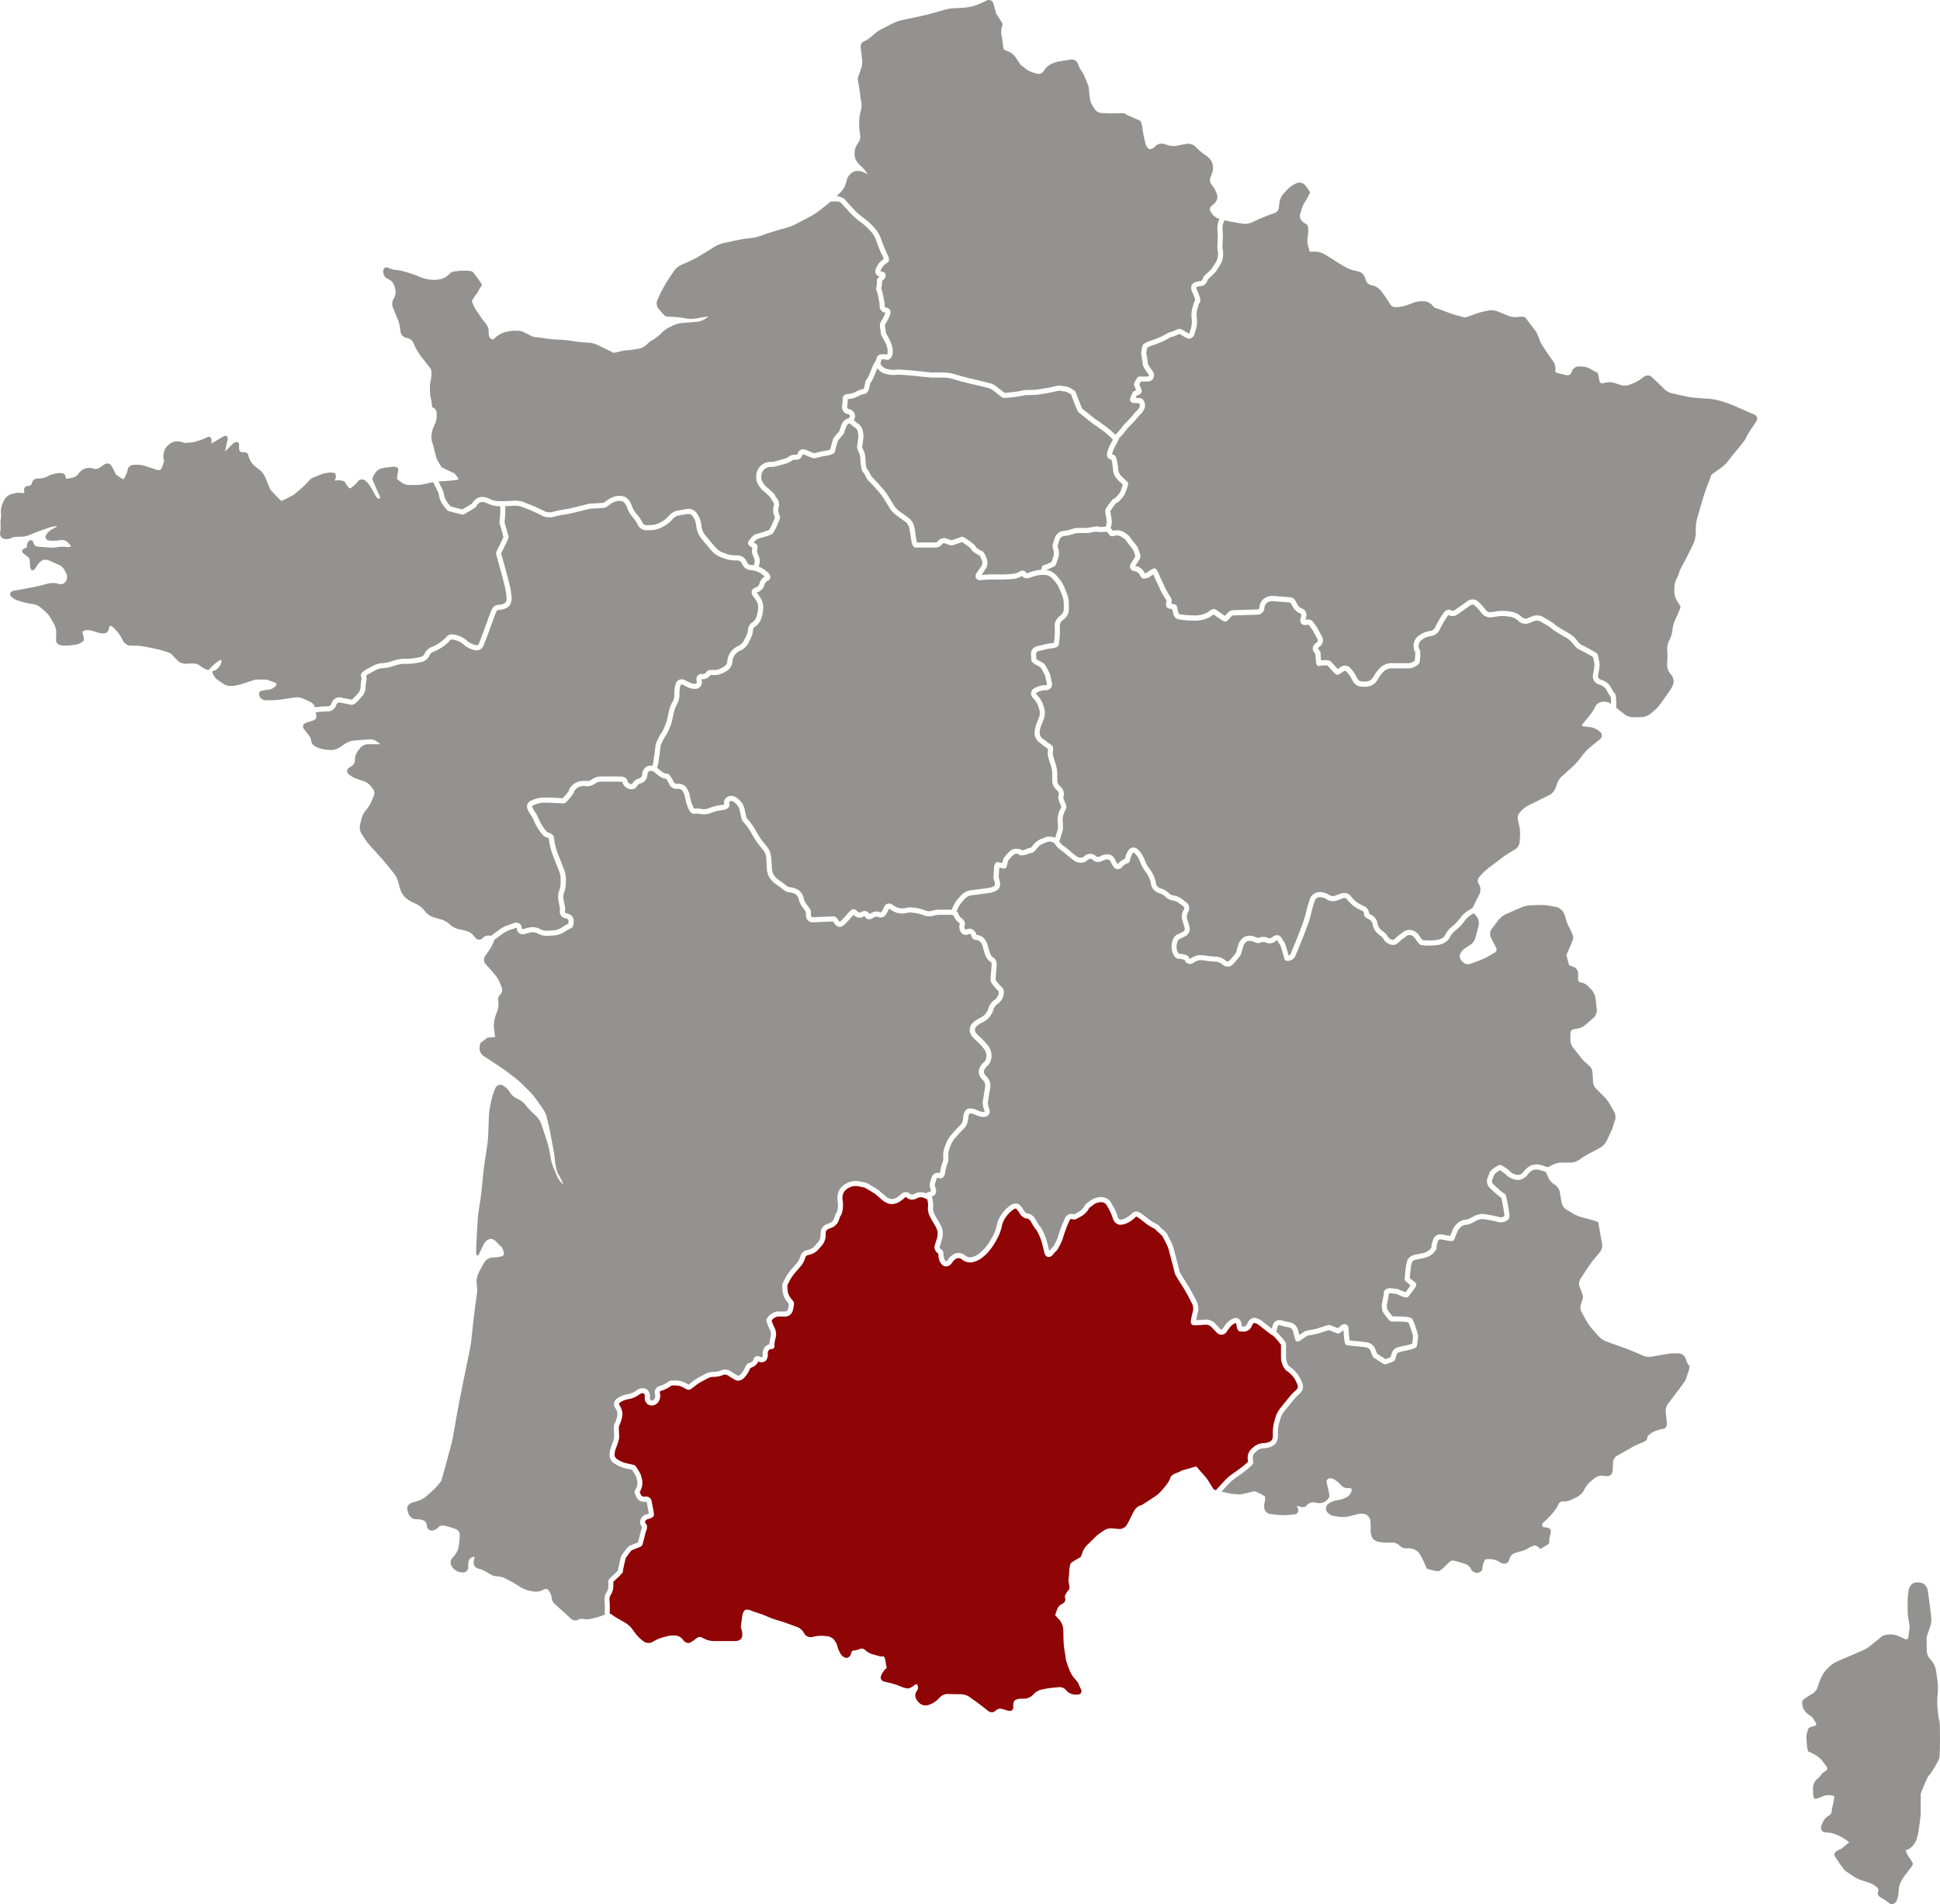
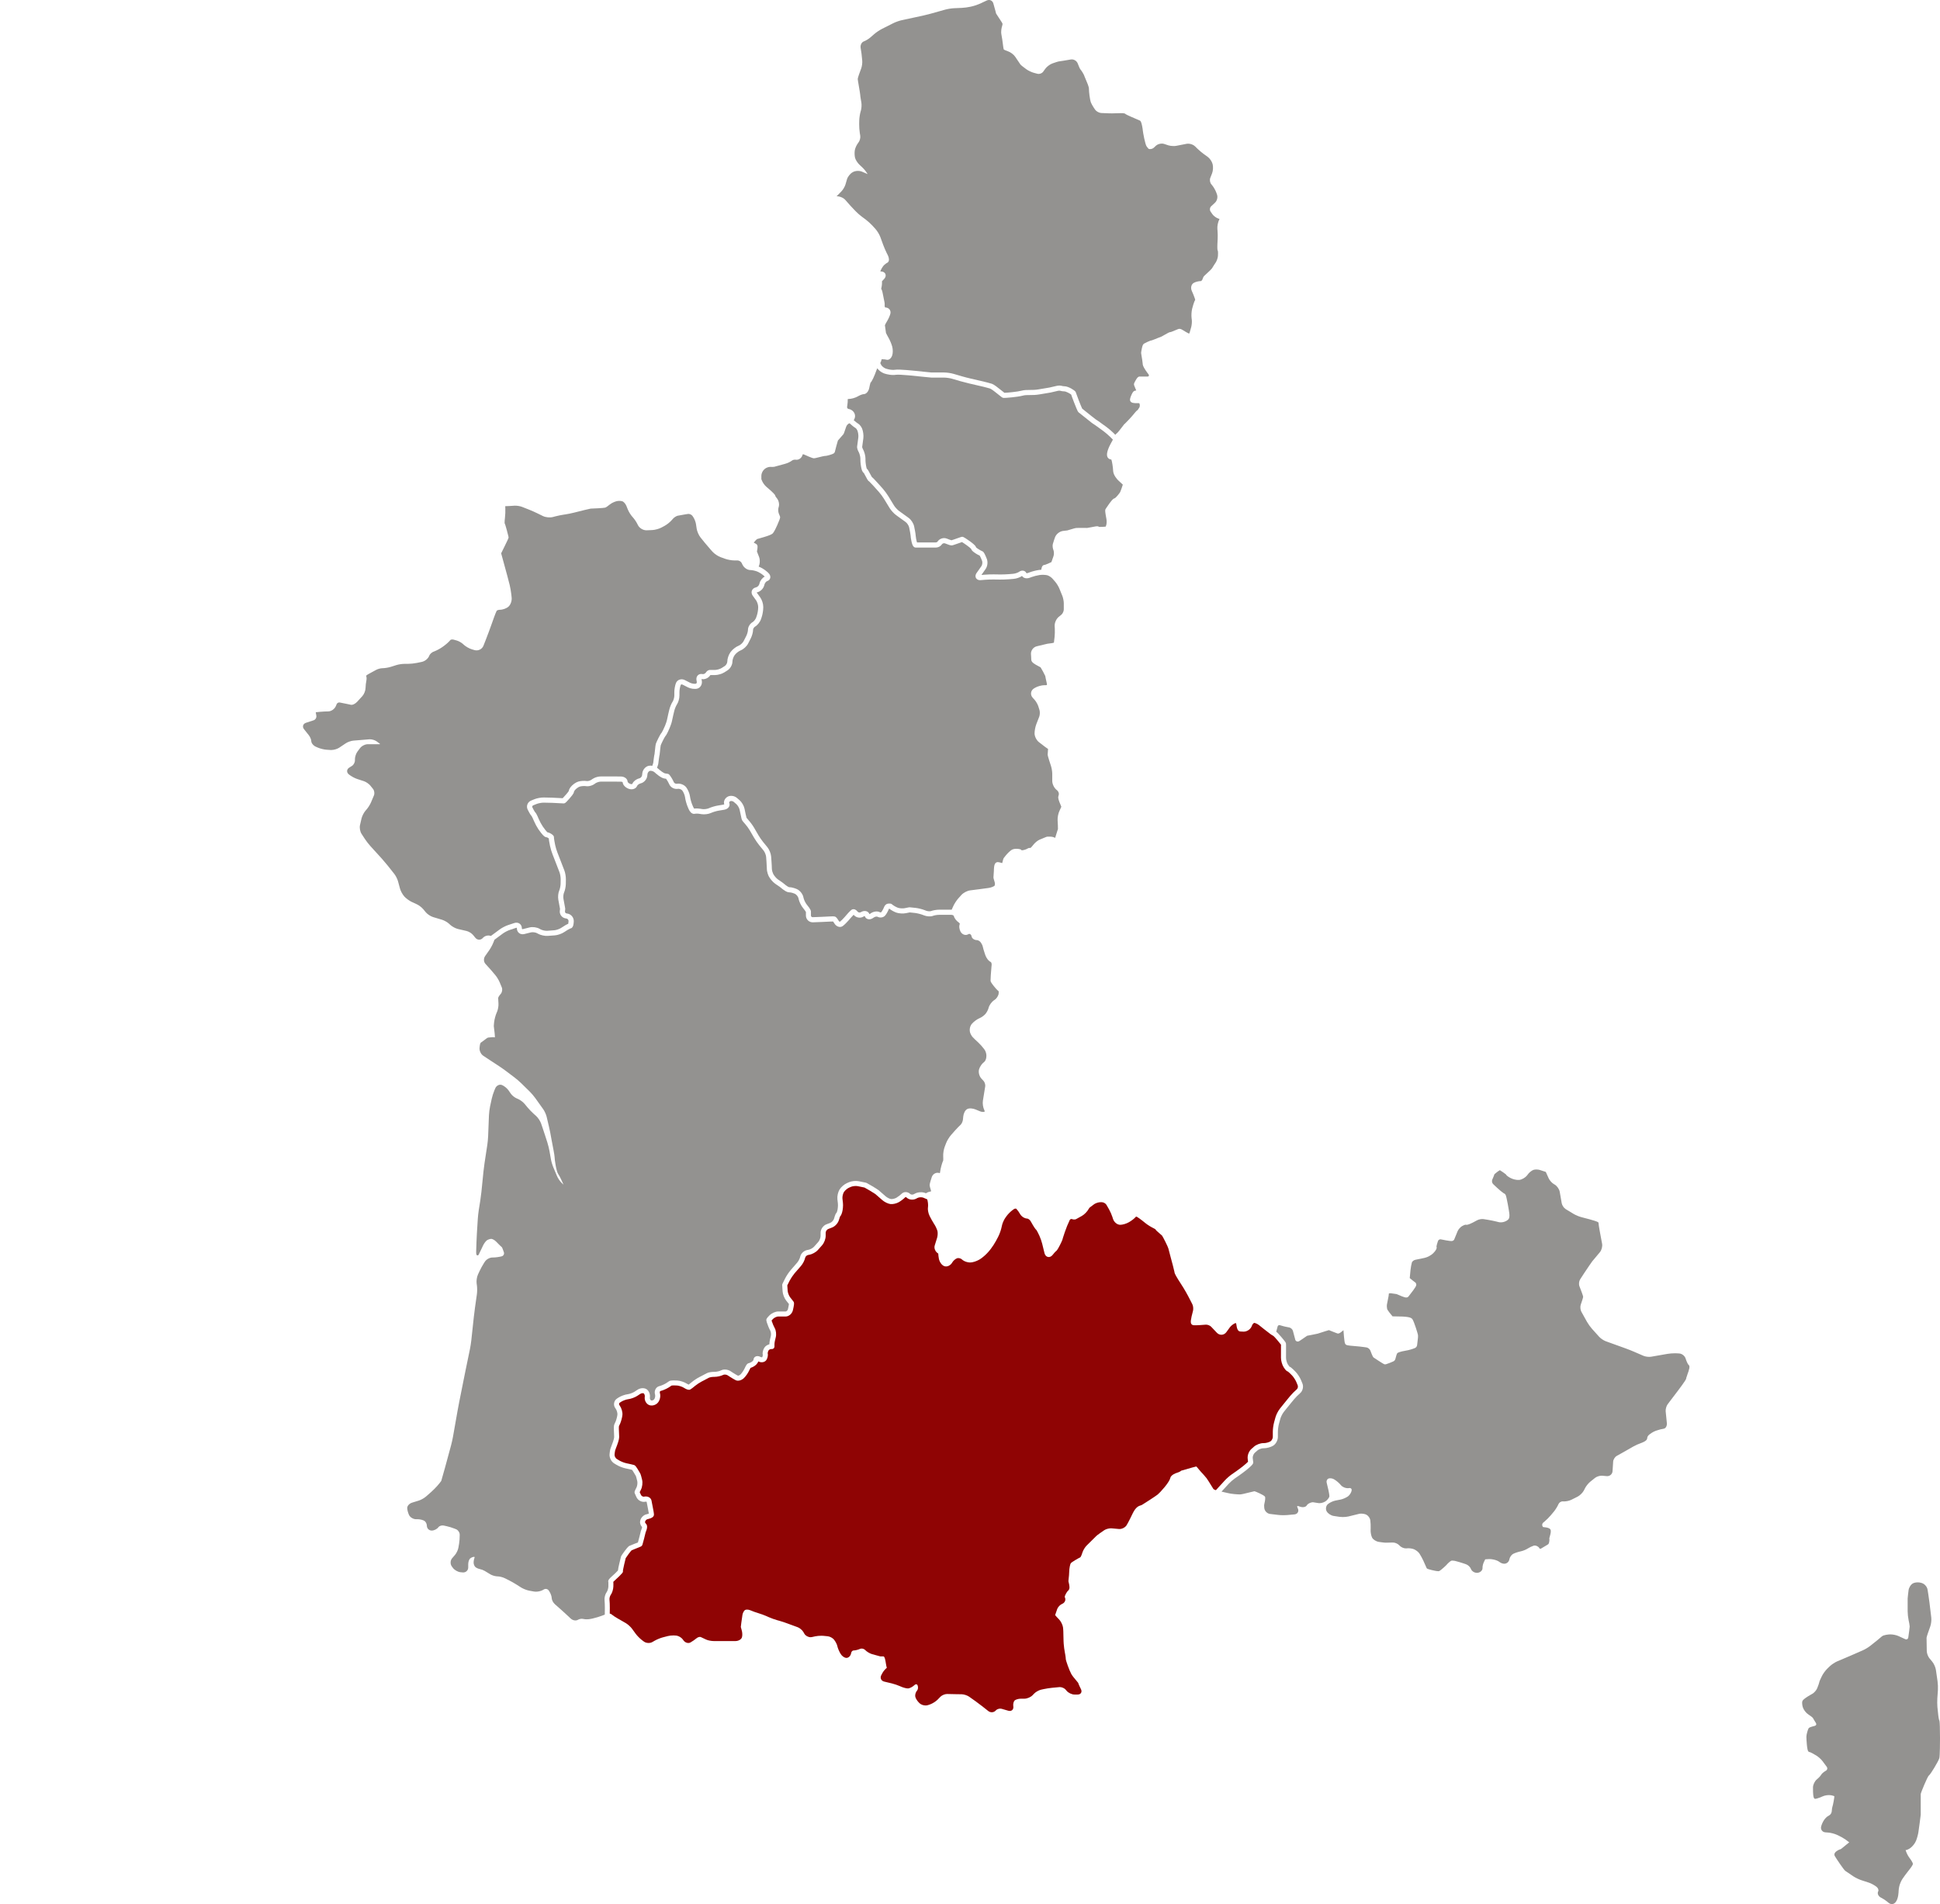
<svg xmlns="http://www.w3.org/2000/svg" id="Layer_1" viewBox="0 0 1826.1 1792.58">
  <defs>
    <style>.cls-1{fill:#8f0404;}.cls-2{fill:#939290;}</style>
  </defs>
  <path class="cls-2" d="M1588.13,1294.68c-.39,1.06-.87,2.36-.94,2.77.09.49-.16,1.09-1.27,2.8-.65,1-1.58,2.34-2.76,3.96-2,2.76-4.05,5.45-4.07,5.48-1.39,1.82-3.62,4.75-4.97,6.54l-4.36,5.77c-1.22,1.61-2.08,4.68-1.88,6.69l1.1,11c.28,2.83-1.12,5.2-3.19,5.41-1.42.14-4.33.89-6.37,1.62l-1.32.48c-1.98.72-4.92,2.59-6.42,4.08,0,.01-1.2,1.24-1.2,2.72,0,1.2-1.01,2.31-3.09,3.39-1.34.69-2.65,1.14-2.71,1.16-2.1.7-5.37,2.17-7.28,3.27l-3.83,2.2c-1.98,1.14-5.19,2.96-7.16,4.06l-4.6,2.57c-1.7.95-3.24,3.39-3.36,5.33l-.58,9.06c-.17,2.61-2.34,4.66-4.96,4.66-.15,0-.29,0-.44-.02l-4.41-.38c-.16-.01-.33-.02-.51-.02-2.01,0-4.69.89-6.11,2.03l-4.54,3.63c-1.65,1.32-3.87,4.03-4.83,5.91l-1.17,2.28c-1.14,2.21-3.76,4.8-5.98,5.91l-5.8,2.9c-1.85.93-4.69,1.57-6.91,1.57-.36,0-.69-.02-1-.05-.11-.01-.22-.02-.33-.02-1.57,0-3.27,1.14-3.89,2.59-.86,2.03-2.78,5.16-4.28,6.96l-2.96,3.55c-1.48,1.78-4.14,4.43-5.92,5.9l-1.06.88c-.66.55-1.06,1.3-1.12,2.12-.05.73.18,1.43.65,1.98l.29.23c.21.04.67.1,1.06.14,1.92.21,4.55.49,5.61,1.96.97,1.35.38,3.81-.5,6.89-.18.63-.4,1.4-.43,1.69.24.84.05,2.4,0,2.72-.29,2.17-.88,2.74-1.31,2.97-.22.12-.91.55-1.71,1.04-4.94,3.03-5.09,3.03-5.48,3.03-.26,0-.51-.1-.7-.29-.14-.14-.24-.33-.27-.53-.05-.09-.17-.25-.27-.36-.97-1.11-2.64-1.89-4.05-1.89-.33,0-.62.04-.88.13-1.69.55-4.32,1.81-5.74,2.76-1.6,1.07-4.68,2.28-6.88,2.7-1.98.38-5.09,1.43-6.78,2.29-1.53.78-3.12,3.07-3.49,5l-.04.23c-.44,2.34-2.48,4.04-4.85,4.04-.36,0-.72-.04-1.07-.12-.21-.05-2.1-.48-3.08-1.35-.58-.52-2.03-1.23-2.5-1.44-1.89-.86-5.31-1.55-7.42-1.48-1.39.04-3.02.14-3.8.23-.15.41-.43.99-.9,1.85-1,1.82-1.75,4.66-1.64,6.22.16,2.24-1.92,4.32-4.64,4.63-.21.02-.42.03-.63.03-2.46,0-4.91-1.62-5.68-3.77-.61-1.7-2.7-3.67-4.57-4.31l-2.36-.81c-2.12-.73-5.62-1.75-7.8-2.29-.01,0-1.41-.34-2.67-.34-.31,0-.57.02-.8.06-1.07.19-3.91,2.95-4.29,3.49-.52.79-6.02,5.78-7.29,6.31-.22.09-.49.13-.85.13-1.3,0-4.02-.55-6.13-1.06-1.17-.28-2.25-.58-3.04-.83-1.12-.36-1.82-.63-1.96-1.31-.15-.51-1.7-3.95-3.13-7.02-.94-2.02-2.55-4.93-3.6-6.5-.96-1.44-3.31-3.26-5.13-3.98-1.39-.55-3.54-.92-5.34-.92-.51,0-.96.03-1.35.09-.26.04-.53.06-.81.06-2.18,0-4.83-1.22-6.29-2.91-1.23-1.42-3.93-2.63-5.89-2.63h-.14c-.21,0-5.1.15-6.74.15s-6.3-.72-6.5-.75c-2.54-.4-5.29-2.13-6.26-3.94-.92-1.7-1.55-4.96-1.44-7.41l.05-1.24c.1-2.22-.07-5.76-.36-7.9-.26-1.88-1.94-4.22-3.66-5.1-1.2-.61-3.12-1.01-4.9-1.01-.77,0-1.48.07-2.05.22l-9.83,2.42c-1.46.36-3.53.57-5.55.57-1.08,0-2.07-.06-2.87-.18l-5.57-.84c-2.53-.38-5.43-2.27-6.6-4.3-1.23-2.15-.75-5.21,1.09-6.81,1.65-1.44,4.82-2.93,7.22-3.4l4.67-.9c2.08-.4,5.28-1.78,7-3.01l.03-.02c1.63-1.16,3.23-3.75,3.49-5.64.09-.65-.04-1.21-.39-1.6-.42-.49-1.17-.7-2.02-.56l-.25.04c-.33.05-.67.08-1.03.08-2.42,0-5.1-1.21-6.51-2.95l-.16-.19c-1.34-1.66-4.04-3.96-5.88-5.03l-.43-.25c-.99-.58-2.31-.92-3.55-.92-.76,0-1.43.13-1.87.37-1.16.62-1.82,2.31-1.45,3.7.49,1.83,1.27,5.13,1.74,7.37.08.41.83,4.05.83,5.35,0,1.53-2.12,3.61-2.77,4.21-1.54,1.42-4.26,2.42-6.62,2.42-.44,0-.87-.04-1.26-.11-2.1-.37-4.48-.76-4.83-.77-.36,0-.93.1-1.12.13-2.1.42-4.07,1.72-4.52,2.62-.59,1.19-2.04,1.9-3.88,1.9-.77,0-1.58-.13-2.34-.38l-1.65-.55c-.33-.11-.63-.17-.87-.17-.16,0-.36.03-.41.11-.07.11-.13.51.19,1.24l.46,1.08c.55,1.27.5,2.6-.12,3.65-.62,1.04-1.77,1.71-3.15,1.83l-6.88.62c-.92.08-2.09.13-3.37.13-1.86,0-3.68-.09-5-.25l-7.73-.93c-2.67-.32-5.08-2.75-5.38-5.42,0-.07-.18-1.64-.18-2.78,0-.37.11-.91.33-1.89.36-1.6,1.19-5.36.35-6.34-1.31-1.54-8.67-4.73-9.79-4.95-.46.07-2.41.55-4.14.98-4.59,1.15-8.2,2.02-9.44,2.02-1.85,0-8.14-.33-12.03-1.4-1.13-.31-2.73-.65-4.42-1.01-.34-.07-.67-.14-.98-.21l6.75-7.37c1.4-1.54,4.04-3.83,5.75-5.02l3.92-2.72c1.9-1.31,4.92-3.56,6.72-5,.06-.05,1.57-1.26,3.08-2.59,2.76-2.44,4.01-3.77,3.57-5.51-.1-.4-.29-2.15-.41-3.54-.13-1.49.81-3.82,1.93-4.81l2.46-2.17c1.26-1.11,3.93-2.12,5.61-2.12h.62c2.69,0,6.49-1.06,8.66-2.42,2.52-1.57,4.41-5.1,4.41-8.2v-4.93c0-2.05.46-5.46,1-7.44l1.32-4.81c.51-1.86,2.01-4.81,3.21-6.32l2.07-2.61c1.41-1.77,3.71-4.61,5.15-6.35l2.57-3.11c1.34-1.63,3.84-4.14,5.46-5.5l.07-.06c2.52-2.11,3.51-6.15,2.25-9.19l-1.37-3.3c-.98-2.36-3.12-5.65-4.87-7.51-.04-.05-1.09-1.16-2.26-2.28-1.76-1.7-2.76-2.48-3.64-2.75-.37-.39-1.04-1.29-1.54-2.09-.96-1.54-1.78-4.48-1.76-6.29.16-12.93-.02-13.49-.17-13.93-.11-.32-.33-1-4.17-5.52-3.11-3.67-4.3-4.71-4.88-5.11l1.33-4.98c.11-.43.39-.79.78-1,.38-.22.83-.27,1.26-.15,4.09,1.17,4.93,1.38,5.32,1.42.44.07,2.22.44,3.72.75,1.33.28,2.93,1.78,3.28,3.1.96,3.51,2.01,7.43,2.15,8.08.11.75.58,1.42,1.26,1.78,1.25.66,2.31,0,2.88-.35.3-.19.71-.45,1.24-.81.96-.64,2.19-1.49,3.28-2.24.94-.65,2.08-1.43,2.62-1.79.65-.11,1.88-.35,4.35-.83,1.76-.34,4.81-.95,5.5-1.13.34-.09,1.14-.35,2.78-.88,1.96-.64,6.26-2.04,7.87-2.45.65.28,1.72.72,3.58,1.45,1.64.64,3.93,1.52,4.25,1.63,1.44.48,2.57-.36,4.61-2.03.44-.36.86-.71,1.21-1.01v.08c0,.38.24,3.46.49,6.05.16,1.65.31,2.99.46,3.99.27,1.89.49,2.85,1.38,3.51.55.41,1.11.83,8.81,1.4,2.22.16,5.81.55,8.01.86l2.55.36c1.37.19,3.11,1.6,3.59,2.89,2.26,6.05,2.7,6.35,3.31,6.76.22.15,2.48,1.64,4.68,3.07,1.3.84,2.35,1.51,3.13,1.99,1.53.94,2.05,1.24,2.83,1.24.4,0,.78,0,4.2-1.33,3.31-1.28,3.91-1.68,4.11-1.82,1.06-.71,1.35-1.88,1.75-3.51.3-1.21.91-3.72,1.77-4.19,1.93-1.06,6.34-1.9,7.88-2.13,2.45-.37,6.16-1.44,8.43-2.43.95-.41,2.05-1.6,2.05-3.55,0-.25.13-1.17.23-1.92.43-3.19.74-5.75.39-7.26-.32-1.36-3.4-11.75-5.13-14.35-1.21-1.81-4.13-2.69-17.34-2.69h-.32c-.37,0-.74,0-1.05,0-1.36-1.49-4.56-5.64-5.05-6.8-.24-1.36-.45-2.81-.24-4.32.1-.68.41-2.19.71-3.65.68-3.32,1.1-5.41,1.1-6.41v-.39c.44-.15,1.2-.27,2.08-.17,2.08.25,4.63.61,5.24.76.12.05.36.16.6.26,1.02.45,2.93,1.29,4.62,1.94,1,.39,1.79.66,2.42.82,1.76.47,3.01.14,3.71-.99.13-.18.65-.85,1.11-1.44,5.52-7.08,6.24-8.49,6-9.97-.11-.7-.51-1.33-1.1-1.72-.68-.46-3.71-2.8-5.02-3.95.16-1.72.5-5.3.74-7.68.21-2.1.79-5.32,1.28-7.03.25-.89,1.72-2.2,3.16-2.5l8.8-1.82c2.65-.55,6.22-2.48,8.14-4.39,2.69-2.69,3.68-4.73,3.04-6.33.1-.9.74-3.19,1.46-5.24.35-1,1.61-1.7,2.65-1.49.1.02,2.5.52,4.97.96,1.48.26,2.68.44,3.56.54.6.06,1.07.1,1.45.09,1.94-.02,2.56-1.23,2.73-1.74.16-.46,1.71-4.24,3.09-7.56.66-1.6,2.62-3.84,4.12-4.71,1.14-.66,2.57-1.28,3.19-1.39,1.16.4,2.74.12,6.79-1.89,2.18-1.08,4.17-2.21,4.25-2.26,1.48-.85,4.37-1.37,6.05-1.1l4.62.75c2.18.35,5.69,1.08,7.83,1.63l1.69.43c3.02.77,6.97-.31,9.17-2.52.75-.75,1.08-2.02,1.08-4.13,0-1.51-.98-7.15-1.56-10.25-.3-1.62-.76-3.96-1.19-5.83-.2-.87-.37-1.53-.53-2.01-.16-.52-.61-1.97-2.01-2.31-.52-.31-1.79-1.28-2.9-2.21-1.7-1.42-4.37-3.84-5.96-5.38l-1.3-1.26c-.9-.88-1.27-2.79-.77-3.94,1.3-2.97,1.85-4.43,2.08-5.23.94-.93,3.73-3.06,5.13-3.8,1.73,1.1,4.74,3.13,5.69,3.95.43.89,1.51,1.85,3.96,3.23,2.41,1.36,6.05,2.22,8.46,2,2.59-.23,5.89-2.17,7.68-4.51l.97-1.27c1.08-1.41,3.4-3.17,4.88-3.69,1.42-.5,4.22-.47,5.86.06l5.73,1.87s.03.08.05.12l2.66,5.93c.84,1.88,3.06,4.35,4.84,5.39l.85.5c2.2,1.29,4.27,4.27,4.71,6.79l1.88,10.8c.34,1.96,2.07,4.49,3.77,5.52l7.48,4.52c1.84,1.11,5.15,2.49,7.24,3.01.04,0,3.79.95,7.55,1.99,7.98,2.21,8.25,2.7,8.51,3.16.12.22.16.47.11.71-.02,1.3,2.02,12.4,3.33,19.16.48,2.51-.43,6.02-2.08,7.98-.06.07-6.12,7.27-7.2,8.61-.79.99-4.6,6.63-7.62,11.16-.54.81-3.76,5.8-3.79,5.85-1.06,1.65-1.36,4.58-.64,6.41,1.6,4.08,3.5,9.12,3.5,9.94s-1.41,5-2.25,7.4c-.66,1.88-.4,4.94.57,6.68l5.31,9.53c1.07,1.92,3.15,4.83,4.62,6.47l6.83,7.59c1.4,1.56,4.25,3.48,6.23,4.19l18.84,6.8c2.15.77,5.6,2.14,7.69,3.05l8.9,3.85c1.37.6,3.6,1,5.54,1,.65,0,1.24-.04,1.73-.13l15.46-2.7c1.82-.32,4.7-.54,6.98-.54.5,0,.97.01,1.38.03l2.48.13c2.68.14,5.38,2.25,6.16,4.82.57,1.87,1.85,5.16,2.89,6.02,1.49,1.24.39,4.61-1.46,9.62Z" />
-   <path class="cls-2" d="M1520.04,1054.99c-.87,2.45-1.82,5.42-1.87,5.95,0,.32-.04.79-3.03,7.21-1.45,3.12-2.93,6.18-2.95,6.21-1.08,2.23-3.64,4.9-5.82,6.06l-12.75,6.81c-1.96,1.05-4.96,3.02-6.7,4.39l-.13.1c-1.95,1.55-5.43,2.76-7.92,2.76h-9.31c-2.1,0-5.46.81-7.33,1.77l-5.22,2.67-6.17-2.01c-2.67-.87-6.51-.88-8.94-.02-2.37.84-5.42,3.12-7.09,5.3l-.97,1.27c-1.04,1.37-3.16,2.54-4.29,2.64-1.3.11-4.01-.46-5.69-1.41-.75-.42-1.6-.98-2-1.3-.45-.93-1.62-1.84-4.12-3.56-1.74-1.19-3.63-2.41-4.21-2.75-1.58-.95-3.39.07-4.26.56-1.17.66-2.74,1.76-4.18,2.92-2.16,1.74-2.88,2.59-2.98,3.63-.19.64-1.09,2.84-1.86,4.59-1.3,2.96-.5,7.05,1.82,9.31l1.29,1.26c1.66,1.61,4.45,4.13,6.23,5.62,1.66,1.39,2.77,2.19,3.54,2.65.88,3.15,2.93,14.75,2.94,16.29,0,.5-.03.84-.05,1.06-1.11.8-3.01,1.26-4.23.94l-1.69-.43c-2.25-.58-5.95-1.34-8.25-1.71l-4.62-.75c-2.79-.45-6.74.27-9.19,1.67-3.02,1.72-6.37,3.33-7.52,3.62-1.12-.31-2.52-.06-4.41.76-1.23.53-2.29,1.15-2.33,1.17-2.42,1.41-5.06,4.43-6.13,7.02-.62,1.5-1.83,4.41-2.58,6.26-1.78-.22-5.05-.81-7.82-1.39-3.4-.71-6.98,1.3-8.14,4.58-.02.06-.56,1.59-1.03,3.24-.62,2.18-.84,3.56-.66,4.56-.34.51-1.04,1.34-1.68,1.98-1.28,1.28-3.95,2.72-5.72,3.09l-8.8,1.83c-3.11.64-6.02,3.17-6.79,5.88-.57,2-1.2,5.45-1.44,7.86-.84,8.49-.84,8.88-.84,9.02,0,1.36.88,2.13,3.68,4.36.64.51,1.33,1.05,1.95,1.53-1.19,1.79-3.52,4.78-4.43,5.94-.17.21-.31.39-.44.56-.91-.31-2.59-.96-5.7-2.33-.47-.21-.68-.3-.82-.36-.27-.11-.98-.39-6.39-1.04-2.9-.34-6.43.51-7.32,3.19-.08.24-.12.5-.12.76v1.36c-.01.66-.63,3.66-1,5.45-.34,1.67-.64,3.11-.76,3.94-.33,2.27-.02,4.27.29,5.97.09.48.29,1.61,3.58,5.86,3.35,4.34,3.97,4.5,4.64,4.66.4.1.65.1,2.59.1,1.94,0,5.19,0,8.13.14,3.79.19,5.23.55,5.71.72,1.15,2.18,3.8,10.42,4.27,12.45.17.83-.29,4.25-.47,5.54-.13.94-.22,1.58-.25,2.05-1.92.74-4.66,1.5-6.43,1.76-.65.1-6.44,1-9.47,2.67-2.7,1.49-3.55,4.96-4.12,7.25-.07.28-.15.61-.22.88-1.15.52-3.64,1.49-4.93,1.93-1.71-1.03-5.95-3.8-7.81-5.02-.4-.84-1.25-2.96-1.91-4.73-1.1-2.96-4.29-5.52-7.41-5.96l-2.55-.36c-2.29-.32-6.02-.72-8.32-.89-2.02-.15-4.38-.38-5.76-.56-.39-2.6-.89-8.6-.93-9.65v-1.2c0-2.92-1.62-3.97-2.31-4.29-.7-.32-2.55-.84-4.75,1.08-1,.88-2.24,1.9-3.01,2.49-1.93-.74-5.9-2.29-6.73-2.68-1.08-.71-2.24-.35-5.28.58-1.81.55-3.97,1.25-5.71,1.82-1.13.37-2.31.75-2.54.81-.78.21-8.58,1.74-9.68,1.91-.65.05-1.09.35-2.1,1.03-.58.39-1.35.92-2.17,1.48-.59.41-1.34.92-2.07,1.42-.33-1.24-.78-2.91-1.41-5.2-.84-3.06-3.81-5.87-6.92-6.52-2.74-.58-3.7-.76-4.12-.82-.49-.11-2.67-.72-4.59-1.27-1.67-.48-3.43-.27-4.94.59-1.51.86-2.59,2.26-3.04,3.94l-.91,3.4c-1.65-1.25-3.59-2.75-4.89-3.8l-4.07-3.27c-1.85-1.49-5.07-3.12-7.39-3.21-2.54-.09-5.39,2.14-6.62,5.2l-.41,1.01c-.46,1.13-2.04,2.11-3.25,2.02-.05,0-.75-.05-1.54-.09-.2-.74-.41-1.87-.52-2.87-.21-1.84-1.15-3.4-2.6-4.3-1.39-.87-3.13-1.02-4.76-.43-2.5.91-5.61,3.27-7.24,5.5l-3.38,4.65c-.22.3-.48.47-.75.49-.27.02-.55-.11-.81-.39l-5.44-5.74c-2.06-2.18-5.87-3.63-8.87-3.37-3.08.26-6.64.5-8.77.56.3-1.8.97-4.71,1.74-7.48.77-2.75.42-6.76-.8-9.34l-.38-.8c-.99-2.08-2.71-5.42-3.83-7.44l-2.17-3.91c-1.12-2.03-3.08-5.25-4.36-7.18-2.51-3.79-5.38-8.52-5.77-9.7-.12-1.23-.98-4.61-3.79-15.03-.91-3.37-1.85-6.85-1.99-7.55-.29-1.46-1.98-5.01-3.34-7.74-1.96-3.91-3.26-6.21-3.89-6.84-.3-.3-.87-.79-1.84-1.62-.99-.84-2.95-2.52-3.6-3.22-.44-1.09-1.68-2.03-4.05-3.14-1.87-.88-4.82-2.72-6.44-4.02l-3.05-2.45c-1.88-1.51-4.47-3.33-5.89-4.13-2.32-1.31-5.42-.74-7.06,1.31-.64.8-2.72,2.49-4.53,3.54l-.69.4c-1.72.99-4.39,1.74-5.64,1.74-.62,0-1.84-.94-2.25-2.25l-.58-1.83c-.74-2.33-2.28-5.82-3.49-7.94l-2.5-4.37c-1.55-2.7-5.06-4.79-8.18-4.86l-1.44-.03c-2.8-.06-6.62,1.13-8.89,2.77-1.58,1.14-4.32,3.14-4.97,3.8-.84.83-1.49,2.05-1.61,2.28-.84,1.6-2.95,3.79-4.53,4.68-1.62.92-4.14,2.33-4.97,2.77-3.26-1.37-7.07.13-8.51,3.37l-2.44,5.49c-.5,1.11-1.66,4.32-2.54,6.84-1.58,4.52-1.9,5.79-1.97,6.34-.47,1.47-3.51,7.54-4.45,8.71-1.04.75-2.48,2.43-3.51,3.71l-1.96-8.05c-.57-2.32-1.84-5.98-2.84-8.16-2.63-5.74-3.73-7.03-4.39-7.48-.67-.82-2.61-4.04-4.11-6.73-1.52-2.72-4.61-4.84-7.2-4.92-.81-.03-2.26-.91-2.79-1.92-1.01-1.9-2.91-4.5-4.32-5.91-2.09-2.09-5.9-2.1-8.68-.02l-1.64,1.23c-2.01,1.51-4.73,4.3-6.18,6.35l-1.21,1.71c-1.48,2.09-3.1,5.69-3.69,8.18l-.78,3.3c-.47,2-1.69,5.23-2.66,7.05l-1.97,3.7c-.99,1.87-2.93,4.85-4.23,6.52l-1.25,1.6c-1.27,1.63-3.72,4.08-5.35,5.35l-1.6,1.25c-1.48,1.15-4.38,2.43-6.22,2.75l-.67.12c-1.5.26-3.98-.46-5.11-1.47l-.31-.28c-2.35-2.1-6.28-2.92-9.15-1.91-2.59.91-5.61,3.47-7.01,5.96l-.06.11c-.57,1.01-1.48,1.41-1.76,1.38-.54-.25-1.72-1.74-2.01-3.41-.29-1.67-.53-3.52-.5-4.01.24-1.8-.9-3.26-2.14-3.92-1.06-.56-1.56-1.73-1.39-2.25.61-1.8,1.63-5.07,2.27-7.28l.05-.18c.75-2.6.9-6.27.34-8.54-.52-2.1-1.99-5.41-3.35-7.54l-.49-.76c-1.16-1.81-2.93-4.97-3.86-6.9l-.13-.27c-.81-1.69-1.23-4.16-1.04-5.17.37-1.96.18-5.37-.43-7.93-.14-.6-.32-1.43-.36-1.7-.02-.53-.17-.97-.45-1.34.18-.04.37-.07.55-.1,1.2-.19,2.22-.89,2.87-1.96.88-1.46,1-3.46.32-5.48-.42-1.25-.82-2.68-.88-3.18.13-.79.99-3.63,1.74-5.93.12-.37.34-.63.62-.75.29-.12.62-.09.97.09.9.46,2.35.68,3.72-.05,1.49-.79,2.41-2.43,2.72-4.88.49-3.88,1.96-8.37,2.38-9.21.34-.5.89-1.56.61-6.57-.11-1.91.4-5.16,1.09-6.94l1.31-3.42c.7-1.83,2.45-4.72,3.75-6.19l3.81-4.31c1.43-1.62,3.72-3.98,5.01-5.16,1.79-1.64,3.35-5.04,3.62-7.89l.26-2.71c.15-1.58.86-2.98,1.23-3.34.52-.15,2.2-.09,3.76.56l4.32,1.79c2.41,1,6.04,1.36,8.32.13,2.54-1.38,3.29-4.86,1.71-7.93-.72-1.41-1.13-4.25-.85-5.97l2.18-13.46c.48-2.97-.7-6.87-2.74-9.08l-2.02-2.18c-1.04-1.12-1.46-3.22-1.13-4.26.5-1.58,1.96-3.55,2.88-4.19,2.05-1.42,3.79-4.74,4.04-7.71l.13-1.47c.24-2.84-.84-6.72-2.52-9.03l-.7-.96c-1.44-1.97-3.96-4.8-5.75-6.45-2.24-2.06-4.9-4.6-5.33-5.12-.34-.46-.82-1.37-1.05-1.84-.56-1.17-.29-3.21.57-4.19l.15-.17c1.24-1.42,3.75-3.23,5.38-3.89,2.32-.93,5.47-3.2,7.19-5.17,1.72-1.98,3.48-5.37,4.02-7.71.32-1.37,1.88-3.53,3.23-4.44l.79-.53c2.39-1.62,4.66-4.96,5.28-7.78.22-1,1.16-6.11-1.89-8.15-1.11-.74-4.56-5.02-5.49-6.52.03-.92.12-2.78.19-4.11.11-2.23.4-5.84.63-8.05l.16-1.49c.35-3.32-1.17-6.61-3.55-7.66-.57-.25-1.98-1.8-2.59-3.6l-.64-1.88c-.69-2.03-1.5-4.81-1.76-6.07-.36-1.74-1.73-4.36-3.18-6.09-1.64-1.95-4.55-3.42-6.77-3.42-.24,0-.42-.05-.54-.09-.31-1.81-1.72-3.67-3.06-4.68-1.92-1.44-4.96-1.48-7.1-.12-.12-.03-.41-.2-.64-.63-.61-1.14-.67-2.61-.5-2.99,1.21-2.32.03-5.46-2.75-7.32-1.37-.91-2.53-2.62-2.69-3.35-.26-1.16-.99-2.2-2.02-3l1.29-2.89c.82-1.85,2.66-4.68,4.01-6.19l2.87-3.19c1.12-1.25,3.67-2.59,5.34-2.8l8.01-1.02c2.26-.29,5.93-.78,8.18-1.1l1.45-.21c2.68-.38,5.93-1.64,7.55-2.93,2.06-1.63,2.88-5.23,1.92-8.36-.4-1.3-.87-2.89-1-3.46.03-.51.12-1.83.19-2.83.17-2.38.21-3.06.21-3.32,0-1.17.07-2.25.17-3.03.33.09.65.18.92.26,2.5.71,3.75,1.07,4.92.39.6-.34,1.01-.9,1.18-1.56.02-.1.08-.34.16-.68.72-3.15,1.05-4.37,1.21-4.8.41-.54,1.28-1.62,1.62-2.04,1.37-1.7,3.35-3.54,4.26-4.12.41-.26,1.99-.48,3.57-.22.81.97,1.9,1.34,2.68,1.36,2.63.08,6.23-.9,8.57-2.3.03,0,.06.01.09.02,1.81.45,3.38-.91,4.8-2.45.96-1.04,1.76-2.09,1.79-2.14,1.19-1.57,3.19-3.19,4.19-3.59,1.41-.56,3.96-1.61,5.89-2.43h2.39c1.57,0,3.47,1.09,4.07,2.03,1.29,2.05,3.46,4.37,5.04,5.39,1.18.76,3.44,2.52,4.92,3.83,1.62,1.43,4.43,3.73,6.26,5.14,3.72,2.85,4.3,2.92,4.99,2.93.13.02.43.09.65.15,3.04.87,6.72.09,8.53-1.82.86-.9,2.43-1.56,3.06-1.56.69,0,2.04.59,2.65,1.29,1.75,1.98,5.36,2.33,8.39.81l1.01-.51c1.74-.87,4.08-1.18,4.86-.99.63.14,1.85,1.18,2.27,2.3.78,2.12,2.39,4.62,3.73,5.82.96.86,2.2,1.24,3.5,1.08,1.47-.18,2.85-1.06,3.78-2.41.61-.89,2.69-2.39,4.46-2.98,1.69-.56,2.66-1.66,2.67-3.01,0-.14.07-.55.13-.87.36-1.86,1.58-4.69,2.61-6.06.14-.19.31-.29.52-.31.31-.02.67.15.99.47l.96.98c1.34,1.37,3.11,4.15,3.79,5.95l.81,2.17c.88,2.34,2.73,5.73,4.22,7.73l1.52,2.04c1.2,1.61,2.72,4.58,3.33,6.5.39,1.24.76,2.63.84,3.14-.1.98.23,2.08.55,2.87,1.13,2.79,4.16,5.51,7.06,6.34l.73.21c1.72.49,4.21,1.97,5.22,3.1,1.74,1.94,4.88,3.52,7.32,3.67,1.21.07,3.71,1.04,5.25,2.21l4.42,3.37c.81.62,1.05,1.92.51,2.79l-.36.57c-1.58,2.51-2.11,6.55-1.24,9.39l2.31,7.5c.34,1.1-.21,2.67-1.13,3.23-1.73,1.05-4.26,2.32-5.53,2.77-2.5.9-4.4,4.03-4.99,6.66l-.46,2.05c-.62,2.74-.2,6.72.97,9.27.02.04.46,1,1.05,1.97.81,1.34,1.97,2.88,3.73,2.88.8.01,5.22.77,6.23,1.11.03.01.09.09.12.16.58,1.72,1.8,3.02,3.37,3.54,1.59.54,3.37.23,4.88-.83l.88-.62c1.57-1.1,4.13-1.93,5.37-1.93,1.7,0,4.52.3,6.16.67,1.98.43,5.46.77,7.91.77h.62c1.69,0,4.38,1,5.66,2.1l1.17,1c1.24,1.07,2.8,1.6,4.36,1.6,1.79,0,3.58-.7,4.88-2.06l1.74-1.84c1.63-1.72,4.05-4.69,5.4-6.62.27-.39.89-1.38.95-2.54.15-.75,1.11-3.98,1.95-6.65.47-1.51,2.11-3.51,3.38-4.12,1.24-.6,3.78-.61,5.22,0,4.04,1.68,4.76,1.68,5.14,1.68,1.05,0,2.09-.44,2.39-.57,1.38-.63,3.83-.63,5.04,0,2.77,1.43,6.7.84,9.14-1.36l.27-.24c.25-.23.49-.37.67-.45.19-.08.33-.1.41-.1.86,1.4,2.29,3.66,3.3,5.24l1.14,3.79c.2.67.39,1.31.58,1.92.69,2.29,1.47,4.88,1.58,5.53.06,1.7,1.3,2.76,2.52,2.93,3.31.45,6.9-1.61,8.18-4.7l5.08-12.33c.87-2.11,2.24-5.57,3.05-7.71l2.84-7.51c.82-2.17,2-5.75,2.64-7.99,1.76-6.22,2.01-7.72,2.05-8.23.17-.88,1.5-5.02,2.67-8.46.44-1.29,2.13-2.71,3.47-2.91l.45-.07c1.66-.26,4.46.34,5.87,1.24l1.43.92c2.55,1.63,6.62,2.05,9.45.96l5.89-2.26c1.11-.43,2.82.07,3.54,1.01l.53.7c1.51,2,4.3,4.71,6.33,6.17l.03.02c2.01,1.44,5.37,3.25,7.65,4.12,1.03.39,1.81,1.77,1.64,2.9-.06.43-.15,1.93,1.49,3.24.79.63,2.78,1.67,3.6,2.09,1.3.66,2.68,2.57,2.85,3.93.33,2.66,1.77,5.97,3.35,7.7,1.23,1.34,3.28,3.16,4.66,3.91.41.24,1.74,1.63,2.68,3.31,1.4,2.49,4.75,4.6,7.79,4.91.34.03,2.08.17,3.53-.45.78-.33,1.67-1.1,3.84-3.04.96-.86,2.4-2.15,2.82-2.4l1.23-.68c.29-.16.55-.39.75-.66.87-1.16,3.05-2.16,4.49-2.06h.02c1.49.1,3.66,1.38,4.47,2.64,1.2,1.86,3.4,5.13,4.65,6.07.78.59,2.03.99,5.83,1.2,1.96.11,3.75.11,3.83.11,2.38,0,6.23-.35,8.58-.77.31-.06,7.68-1.46,10.23-7.05,1.76-3.87,5.53-6.67,5.57-6.7,2.01-1.47,4.79-4.16,6.32-6.14l2.77-3.57c1.19-1.53,3.71-3.74,5.38-4.72l2.62-1.53,2.67,3.22c1.64,1.98,2.44,5.5,1.82,7.99l-2.94,11.75c-.61,2.44-2.75,5.42-4.88,6.77l-5.12,3.26c-1.73,1.1-3.81,3.66-4.54,5.58l-.1.26c-.67,1.76-.07,4.32,1.31,5.6l2.21,2.06c.95.89,2.59,1.47,4.17,1.47.63,0,1.22-.09,1.71-.27l9.54-3.48c2.08-.76,5.34-2.29,7.26-3.4l6.59-3.82c1.52-.88,2.11-2.88,1.3-4.44l-5-9.68c-1.21-2.35-.92-5.84.67-7.95l6.57-8.76c1.47-1.96,4.38-4.25,6.62-5.23l15.19-6.59c2.17-.94,5.86-1.77,8.23-1.84l9.32-.29c.24,0,.5-.01.77-.01,2.37,0,5.56.28,7.59.66l6.44,1.22c2.5.47,5.47,2.57,6.76,4.77.07.13,1.86,3.22,2.7,7.71.33,1.78,1.74,4.52,3.09,7.18,1.98,3.87,3.85,7.54,3.49,9.85-.35,2.25-2.52,7.01-4.27,10.83-.89,1.95-1.9,4.15-2.02,4.68.07,1.18,1.98,8.56,2.77,10.01,1.13.21,3.17,1.05,4.09,1.44,2.47,1.04,4.31,3.95,4.19,6.63l-.2,4.66c-.04.96.27,1.88.85,2.51.29.32.79.7,1.48.73,2.13.08,5.18,1.57,6.94,3.37l3.59,3.69c1.73,1.78,3.31,5.12,3.59,7.59l1.26,11.01c.29,2.57-1.01,5.91-2.97,7.6l-8.03,6.95c-1.87,1.61-5.25,3.12-7.69,3.42l-2.8.35c-1.76.22-3.28,1.91-3.31,3.68l-.12,6.57c-.04,2.04.99,5.13,2.25,6.73l7.81,9.97c1.36,1.74,3.86,4.28,5.58,5.66.11.09,2.68,2.18,4.1,4.18,1.48,2.06,1.55,10.87,1.55,12.61,0,2.01,1.2,4.91,2.62,6.33l8.16,8.16c1.65,1.65,3.93,4.65,5.08,6.69l4.17,7.36c1.26,2.22,1.57,5.84.73,8.24Z" />
  <path class="cls-1" d="M1221.58,1304.35l-1.37-3.3c-.75-1.8-2.58-4.63-3.93-6.06-1.52-1.61-3.26-3.26-3.93-3.74-1.16-.3-2.08-1.32-2.91-2.41-.64-.85-1.17-1.68-1.19-1.72-1.43-2.29-2.52-6.19-2.49-8.89.06-5.04.08-10.66.01-12.32-1.22-1.67-5.95-7.29-7.07-8.16-1.34-.69-2.73-1.71-2.89-1.83-1.84-1.36-4.79-3.64-6.58-5.08l-4.07-3.27c-1.54-1.23-3.73-2.1-4.54-2.15-.37.06-1.48.86-2.02,2.21l-.41,1.01c-1.17,2.89-4.42,5.03-7.55,5.03-.16,0-.32,0-.48-.02-.02,0-1.58-.11-2.51-.11-2.58,0-3.24-3.06-3.52-4.37-.29-1.34-.44-2.66-.45-2.72-.04-.36-.18-.65-.36-.77-.18-.11-.43-.06-.6,0-1.57.57-3.95,2.38-4.99,3.81l-3.38,4.65c-1.05,1.45-2.63,2.34-4.32,2.45-1.69.11-3.37-.57-4.6-1.87l-5.44-5.74c-1.04-1.1-3.46-2.02-4.98-1.89-.03,0-2.63.22-5.33.39-5.94.37-6.52.14-7.08-.09-2.06-.82-1.77-3.27-1.65-4.31.11-.96.35-2.24.7-3.81.58-2.58,1.27-5.07,1.3-5.18.45-1.62.21-4.48-.51-5.99l-.38-.79c-.96-2.01-2.61-5.22-3.69-7.17l-2.17-3.91c-1.07-1.94-2.94-5.01-4.17-6.86-.06-.1-1.58-2.39-3.12-4.9-3.06-4.98-3.41-6.22-3.43-7.07-.17-1.29-2.34-9.33-3.64-14.15-1.21-4.48-1.9-7.05-2.06-7.86-.32-1.5-4.97-10.77-5.98-12.19-.26-.24-.91-.8-1.5-1.3-3.06-2.61-4.34-3.76-4.83-4.71-.39-.26-1.13-.67-1.75-.96-2.23-1.05-5.48-3.08-7.41-4.62l-3.05-2.45c-1.65-1.33-4.05-3.02-5.24-3.69-.29-.17-.8-.06-.95.13-1.25,1.56-3.96,3.58-5.87,4.69l-.69.4c-2.34,1.36-5.8,2.38-8.04,2.38-2.87,0-5.8-2.4-6.82-5.58l-.58-1.83c-.64-1.99-2.05-5.21-3.09-7.02l-2.5-4.37c-.7-1.23-2.7-2.42-4.12-2.45l-1.44-.03c-1.73-.04-4.58.85-5.99,1.87-1.81,1.31-4,2.94-4.39,3.31-.23.23-.58.8-.74,1.1-1.25,2.4-4.07,5.31-6.43,6.64-.46.26-4.51,2.54-5.36,2.97-1.74.87-3.47.19-3.81.05-.86-.37-1.91.03-2.29.89l-2.44,5.49c-.82,1.84-3.82,10.42-4.12,11.77-.05.53-.36,1.77-2.54,6.08-2.61,5.17-3.41,5.7-3.94,6.02-.44.32-1.84,1.89-3,3.39-1.25,1.6-2.88,2.32-4.46,1.98-1.59-.34-2.77-1.67-3.26-3.64l-2.16-8.86c-.5-2.04-1.66-5.38-2.54-7.3-1-2.19-2.36-4.86-2.92-5.63-.67-.5-1.9-1.96-5.4-8.24-.78-1.39-2.43-2.44-3.17-2.46-2.61-.08-5.56-2-6.87-4.45-.79-1.47-2.41-3.71-3.48-4.78-.24-.24-1.4-.33-2.41.43l-1.64,1.23c-1.62,1.21-3.97,3.63-5.14,5.28l-1.21,1.71c-1.12,1.59-2.5,4.63-2.94,6.52l-.78,3.3c-.57,2.41-1.93,6.01-3.09,8.2l-1.97,3.7c-1.12,2.1-3.22,5.34-4.68,7.21l-1.25,1.6c-1.52,1.95-4.23,4.67-6.18,6.18l-1.6,1.25c-2.08,1.62-5.75,3.25-8.36,3.69l-.67.12c-2.96.51-6.88-.62-9.12-2.62l-.31-.28c-1.03-.92-3.16-1.39-4.37-.96-1.49.52-3.6,2.33-4.43,3.8l-.06.11c-1.73,3.05-5.15,4.56-7.79,3.44-2.56-1.09-4.42-4.42-4.87-7-.27-1.54-.56-3.48-.57-4.74-2.79-1.7-4.22-5.04-3.28-7.8.6-1.74,1.58-4.91,2.2-7.06l.05-.19c.5-1.74.64-4.64.29-6.07-.39-1.58-1.66-4.42-2.73-6.08l-.49-.76c-1.27-1.98-3.13-5.3-4.15-7.41l-.13-.27c-1.21-2.52-1.83-6.01-1.43-8.13.21-1.15.1-3.94-.38-5.95-.13-.53-.22-.96-.29-1.3-.89-.44-2.46-1.11-3.77-1.64-1.46-.58-4.04-.44-5.43.29l-1.24.66c-2.91,1.55-6.86,1.1-8.98-1.02-.27-.27-.62-.43-.93-.43h0c-.17,0-.29.05-.37.13-1.36,1.4-3.99,3.41-5.99,4.58-2.27,1.33-5.72,2.11-8.02,1.81-2.25-.29-5.51-1.88-7.58-3.69-1.99-1.74-5.89-5.16-6.57-5.73-.97-.74-8.75-5.44-10.19-6.11-1.3-.24-5.85-1.2-6.4-1.32-1.71-.36-4.73-.05-6.34.64l-1.91.83c-1.61.7-3.89,2.69-4.8,4.18-.89,1.46-1.52,4.35-1.33,6.06l.45,4.02c.29,2.56-.05,6.5-.77,8.96-.63,2.17-1.26,3.28-1.94,3.87-.26.62-.7,1.98-1.04,3.23-.78,2.93-3.5,5.98-6.32,7.09l-3.86,1.52c-1.18.47-2.3,2.11-2.3,3.38v3.01c0,2.86-1.43,6.63-3.32,8.77l-4,4.53c-1.87,2.12-5.39,4.06-8.18,4.53l-.93.15c-1.25.21-2.63,1.45-2.85,2.55-.5,2.48-2.29,5.97-4.1,7.95l-.08.09c-1.51,1.65-3.89,4.4-5.32,6.11l-.78.94c-1.34,1.61-3.28,4.53-4.25,6.38-.9,1.73-1.95,3.81-2.32,4.64.06.98.23,3.47.36,5.24.13,1.76,1.24,4.62,2.34,6.01.27.35,2.69,3.39,3.1,3.95.71.95.73,2.03.11,5.24-.3,1.53-.64,2.97-.66,3.03-.78,3.27-3.79,5.83-6.85,5.83h-7.05c-1.16,0-3.46.96-4.7,2.2-.52.52-1.07,1.11-1.44,1.53.05.2.12.41.17.6.61,1.99,1.89,5.02,2.79,6.6,1.29,2.29,1.68,6.13.9,8.93-.44,1.58-1.14,4.63-1.14,6.08v2.32c0,.68-.29,1.34-.81,1.79-.51.46-1.19.67-1.88.59-1.03-.13-2.41.56-2.82,1.22-.66,1.05-.94,2.43-.88,2.84.53,1.98-.19,4.58-1.18,6.15-1.46,2.29-4.8,2.91-7.65,1.43-.69,2.08-2.73,4.01-4.76,5.02-1.18.59-2,.91-2.57,1.08-.33.54-.83,1.52-1.24,2.42-1.04,2.35-3.23,5.5-4.97,7.18-1.98,1.91-5.29,3.2-7.77,1.96-1.34-.67-3.95-2.22-5.94-3.53l-1.56-1.02c-1.24-.82-3.24-.94-4.07-.5-2.02,1.08-5.68,1.92-8.32,1.92h-.41c-2.17,0-4.21.46-4.65.7-1,.59-3.49,1.91-5.56,2.94l-1.28.64c-1.85.93-4.76,2.84-6.35,4.17-1.57,1.31-3.62,2.98-4.51,3.42-.56.28-2.04,1.02-6.11-1.6-1.56-1.01-4.55-1.99-6.4-2.11-2.04-.13-4.29-.13-5.08,0-.96.68-2.56,1.7-2.76,1.82-2.14,1.35-5.52,2.8-7.7,3.32-.21.05-.38.19-.51.41-.22.37-.27.9-.13,1.41l.08.29c.82,2.99-.1,6.91-2.14,9.1-2.19,2.36-5.93,3.17-8.51,1.83-2.59-1.34-4.14-4.63-3.62-7.67.2-1.14-.38-2.65-.99-3.09-.42-.3-2.02-.36-3.28.47l-2.79,1.84c-2.19,1.44-5.93,2.83-8.53,3.15h-.07c-1.88.24-4.92,1.35-6.51,2.39l-1.33.86c-.37.24-.62.6-.7,1.02-.08.42.01.85.26,1.21l.45.65c1.62,2.33,2.67,6.03,2.44,8.62-.2,2.27-1.13,5.86-2.12,8.18-.02.04-.45,1.05-1.13,2.41-.22.95-.04,4.55.06,6.51.07,1.42.14,2.76.14,3.75,0,2.42-1.41,6.3-2.99,10.39-.35.91-.71,1.85-.79,2.15-.26.94-.48,3-.57,4.09-.1,1.35.89,3.3,2.05,4.01l2.17,1.33c1.71,1.05,4.81,2.28,6.77,2.7,1.92.41,6.48,1.39,7.33,1.68,1.12.37,1.93,1.14,5.53,7.38.14.24.24.42.29.51.16.28.6,1.01,1.81,6.14.65,2.77.15,6.77-1.17,9.3-.39.75-.84,1.66-1.11,2.25.28.66.79,1.74,1.23,2.64.55,1.12,1.97,1.77,2.83,1.58,1.84-.41,3.68-.12,5.06.8,1.07.71,1.78,1.77,2,2.97.26,1.46.83,4.44,1.28,6.65.31,1.54,1.02,5.24,1.02,6.44,0,2.39-2.7,3.32-3.71,3.68-1.17.41-2.33.66-2.38.67-1.13.25-2.24,1.55-2.32,2.7,0,.13.07.79.64,1.31,2.41,2.19.88,6,.07,8.05-.05.14-.12.3-.16.4-.11.61-.44,2.03-1.43,5.84-1.52,5.86-1.68,6.1-1.94,6.48-.54.81-.95,1.01-6.2,3.05-1.38.54-2.94,1.14-3.52,1.41-1.07.89-4.82,6.1-5.65,7.45-.46,1.75-2.44,10.07-2.58,11.34v1.03c0,.57-.2,1.12-.57,1.55-1.35,1.59-3.9,4.14-5.69,5.69-1.09.94-2.23,2.03-2.81,2.66.07.84.1,2.18.03,4.42-.09,2.77-1.18,6.22-2.54,8.01-.69.92-1.23,2.99-1.1,4.27.2,1.96.34,5.46.31,7.8l-.06,5.44c.65.1,1.2.31,1.52.59,1.23,1.05,3.88,2.83,5.91,3.95l.21.12c1.97,1.1,5.16,2.93,7.1,4.08l.54.32c1.82,1.08,4.42,3.45,5.66,5.16l3.38,4.65c1.38,1.9,4.02,4.59,5.89,6l1.87,1.41c1.15.87,2.77,1.37,4.45,1.37,1.29,0,2.49-.29,3.46-.84l2.7-1.52c1.88-1.06,5.24-2.41,7.33-2.95l4.78-1.23c1.36-.35,3.39-.57,5.3-.57.9,0,1.72.05,2.37.14l.49.07c1.98.28,4.63,1.91,5.78,3.54l.62.88c1.09,1.54,2.84,2.5,4.59,2.5.73,0,1.4-.17,2-.5,1.69-.93,4.29-2.73,5.81-4.01.87-.73,2.13-1.23,3.14-1.23.31,0,.57.05.77.14,1.24.56,3.49,1.62,5.01,2.35,1.67.8,4.87,1.43,7.3,1.43h20.33c2.67,0,5.32-1.44,6.03-3.28.65-1.67.55-4.85-.22-7.22-.35-1.09-.74-2.47-.75-2.78,0-.38.26-2.45.45-3.81.31-2.24.79-5.63,1.08-7.55.24-1.66,1.32-3.76,2.3-4.51.4-.3,1.17-.48,2.07-.48.98,0,2.03.22,2.9.59l.06.02c2.11.91,5.6,2.17,7.79,2.8,2.12.62,5.49,1.85,7.53,2.76l2.15.96c2.1.94,5.62,2.21,7.84,2.83l2.36.66c2.16.6,5.61,1.75,7.7,2.56l.34.13c2.12.81,5.59,2.09,7.74,2.84l1.07.38c1.92.67,4.41,2.72,5.43,4.48l1.01,1.73c1.11,1.91,3.53,3.25,5.87,3.25.43,0,.84-.04,1.24-.13l3.07-.68c1.5-.33,3.79-.55,5.83-.55.74,0,1.4.03,1.96.08l4.15.42c1.99.2,4.69,1.71,5.9,3.31l.17.23c1.27,1.68,2.56,4.26,2.82,5.64.31,1.65,1.48,4.56,2.69,6.63l.4.69c1.27,2.19,3.63,3.84,5.5,3.84.08,0,.16,0,.23,0,1.98-.15,3.81-2.08,4.16-4.41.21-1.37,1.25-2.57,2.24-2.57,1.61,0,4.36-.67,6.25-1.52.4-.18.89-.27,1.41-.27,1.22,0,2.5.51,3.26,1.3,1.54,1.6,4.43,3.34,6.59,3.95,1.99.57,5.36,1.49,7.52,2.06.08.02.17.03.25.03h2.87c1.36,0,2.04,4.68,2.34,6.67.15,1.01.28,1.88.44,2.48l.44,1.61c-1.52,1.17-3.32,3.32-4.32,5.24l-.92,1.76c-.64,1.22-.71,2.56-.19,3.69.51,1.13,1.57,1.96,2.91,2.28l7.42,1.78c2.15.52,5.55,1.68,7.57,2.59l.72.32c2.21.99,5.11,1.77,6.61,1.77,1.78,0,4.51-1.56,6.12-3.06l.16-.15c.5-.47,1.05-.72,1.54-.72.59,0,1.08.38,1.36,1.08.64,1.56.44,3.78-.44,4.74-1.33,1.46-2.11,4.01-1.77,5.8.32,1.7,2,4.35,3.83,6.03l.32.3c1.35,1.24,3.5,2.01,5.61,2.01.82,0,1.58-.12,2.26-.35l1.88-.64c2.26-.77,5.47-2.79,7.14-4.5l2.68-2.75c1.38-1.41,4.28-2.6,6.27-2.55h0c2.26.06,5.94.13,8.22.17l5.55.08c2.07.03,5.23,1.07,6.92,2.26l6.03,4.28c1.84,1.3,4.76,3.5,6.53,4.9l5.48,4.34c.93.74,2.11,1.15,3.3,1.15,1.49,0,2.88-.62,3.8-1.7.88-1.02,2.58-1.71,4.22-1.71.47,0,.91.06,1.31.18l6.28,1.82c.45.13.89.2,1.31.2,1.02,0,1.92-.39,2.54-1.08.68-.77.98-1.86.84-3.08l-.08-.67c-.24-2.11.52-4.37,1.35-5.09.89-.77,3.43-1.62,5.64-1.62h3.49c2.53,0,5.89-1.42,7.66-3.23l1.66-1.71c1.44-1.48,4.37-3.11,6.4-3.56l2.25-.5c2.18-.48,5.76-1.04,7.99-1.25l7.02-.67c.14-.01.28-.02.43-.02,1.92,0,4.32,1.08,5.47,2.45l.9,1.08c1.64,1.96,4.92,3.5,7.48,3.5h2.87c1.42,0,2.57-.56,3.18-1.53.6-.98.58-2.26-.05-3.53-1.05-2.11-2.25-4.67-2.38-5.21-.03-.56-.49-1.13-2.21-3.15-1.46-1.72-3.46-4.07-4.48-5.88-1.92-3.42-5.22-12.84-5.22-14.11,0-1.72-.84-6.03-.88-6.22-.43-2.19-.91-5.79-1.07-8.02,0-.04-.31-4.34-.31-8.77s-.37-6.89-.38-6.98c-.39-2.45-2.07-5.73-3.83-7.49-1.46-1.46-3.14-3.28-3.56-3.92.2-.8,1.12-3.44,1.98-5.77.69-1.87,2.79-4.05,4.57-4.76,1.28-.51,2.28-1.49,2.76-2.69.43-1.09.4-2.26-.07-3.3l-.23-.7c.03-.85,1.75-4.6,3.32-5.87,1.92-1.55,1.03-5.23.44-7.66-.12-.47-.26-1.06-.26-1.21,0-.32.11-1.27.22-2.29.22-1.94.51-4.58.51-6.48,0-3.07.89-7.34,1.54-8.18.7-.91,7.45-4.85,8.41-5.22.47-.08,1.13-.39,2.56-4.94.63-2,2.42-4.94,3.92-6.41.08-.08,7.91-7.81,9.13-9.03.96-.96,5.68-4.21,7.41-5.39,1.52-1.02,4.21-1.8,6.27-1.8.21,0,.41,0,.6.02l7.02.63c.17.02.35.02.53.02,2.51,0,5.37-1.54,6.65-3.58.07-.12,1.85-2.96,5.67-11,2.98-6.28,5.96-7.18,7.56-7.66.41-.12.77-.23,1.07-.4,1.16-.64,12.75-8.07,14.92-9.81,2.15-1.72,10.95-11.31,11.84-15.48.69-3.23,5.76-4.8,5.81-4.81.64-.19,3.58-1.12,4.66-2.25l1.51-.38c.59-.15,1.99-.56,3.76-1.08,2.71-.8,7.64-2.26,8.82-2.44.5.43,1.69,1.9,2.43,2.81.81,1,1.51,1.86,1.92,2.23.85.76,4.63,5.17,5.37,6.1.5.62,3.49,5.4,6.23,9.85.32.52,1.09.93,2.45,1.36l8.52-9.3c1.66-1.81,4.54-4.32,6.56-5.72l3.92-2.72c1.83-1.26,4.72-3.42,6.45-4.81,1.97-1.58,3.98-3.36,4.82-4.25-.16-1.15-.3-2.68-.35-3.24-.26-3.02,1.26-6.81,3.54-8.81l2.46-2.17c2.14-1.89,5.92-3.31,8.78-3.31h.62c1.82,0,4.68-.79,6.12-1.69,1.11-.69,2.16-2.7,2.16-4.13v-4.93c0-2.48.51-6.31,1.17-8.7l1.32-4.81c.68-2.49,2.47-6.02,4.08-8.04l2.07-2.61c1.42-1.78,3.75-4.66,5.2-6.42l2.57-3.11c1.52-1.84,4.24-4.58,6.07-6.12l.07-.06c.92-.77,1.36-2.56.9-3.68ZM1015.85,1464.58s.07-.02.11-.03c-.03,0-.07.02-.11.03Z" />
  <path class="cls-2" d="M939.82,936.24c-.35,1.61-1.92,3.92-3.29,4.84l-.79.54c-2.39,1.61-4.63,4.77-5.22,7.35-.37,1.6-1.75,4.24-2.97,5.64-1.22,1.41-3.72,3.21-5.34,3.86-2.32.93-5.48,3.21-7.21,5.19l-.15.17c-2.13,2.44-2.68,6.49-1.27,9.41.08.17.81,1.67,1.55,2.65.65.87,3.98,3.98,5.9,5.75,1.54,1.42,3.89,4.06,5.13,5.76l.7.96c.99,1.36,1.76,4.12,1.62,5.8l-.12,1.47c-.14,1.65-1.21,3.63-2,4.18-1.91,1.32-3.94,4.2-4.72,6.7-.88,2.8.06,6.65,2.19,8.96l2.02,2.18c1.03,1.11,1.77,3.57,1.53,5.06l-2.18,13.46c-.45,2.76.12,6.59,1.33,8.93.37.72.31,1.35.21,1.55-.59.25-2.53.3-4.15-.37l-4.32-1.79c-2.34-.97-5.82-1.48-7.92-.33-2.17,1.19-3.43,4.52-3.67,7.09l-.26,2.71c-.17,1.79-1.26,4.05-2.08,4.81-1.41,1.29-3.81,3.77-5.36,5.52l-3.81,4.31c-1.68,1.91-3.72,5.27-4.63,7.64l-1.31,3.42c-.93,2.42-1.54,6.34-1.4,8.93.09,1.6.08,3.38-.01,4-.94,1.78-2.45,7.04-2.94,10.91-.05.44-.13.74-.19.96-1.41-.52-2.94-.5-4.29.06-1.57.65-2.79,1.99-3.34,3.68-.49,1.5-1.99,6.05-1.99,7.39,0,1.18.72,3.48,1.14,4.75.19.58.2,1,.17,1.25-1.46.27-3.3.83-4.29,1.5l-.47.32c-.44-.18-.73-.3-.75-.3-2.76-1.11-6.83-.89-9.46.51l-1.24.66c-1.14.61-2.76.4-3.34-.18-1.17-1.17-2.74-1.83-4.32-1.83h-.04c-1.45.01-2.79.57-3.78,1.59-1.05,1.08-3.37,2.84-4.97,3.77-1.46.85-3.88,1.34-4.99,1.2-1.18-.15-3.58-1.27-5.03-2.54-.24-.21-5.84-5.12-6.68-5.82-.82-.69-5.34-3.4-5.85-3.71-5.37-3.22-5.91-3.31-6.38-3.39-.56-.09-4.24-.86-6.42-1.32-2.72-.57-6.69-.17-9.24.93l-1.91.83c-2.54,1.11-5.55,3.72-6.98,6.08-1.45,2.39-2.31,6.3-2,9.09l.45,4.02c.22,1.92-.07,5.23-.61,7.09-.17.56-.41,1.23-.58,1.59-.83.66-1.28,1.85-1.76,3.35-.37,1.13-.66,2.22-.67,2.27-.38,1.44-2.06,3.32-3.44,3.86l-3.86,1.51c-3,1.18-5.34,4.62-5.34,7.84v3.01c0,1.67-1.01,4.34-2.12,5.6l-4.01,4.52c-1.13,1.28-3.69,2.7-5.38,2.98l-.93.16c-3.24.54-6.15,3.26-6.76,6.34-.33,1.66-1.71,4.3-2.94,5.66l-.08.09c-1.55,1.7-4,4.52-5.46,6.28l-.78.94c-1.56,1.88-3.68,5.05-4.81,7.22-2.89,5.51-2.89,5.91-2.89,6.51,0,.41.21,3.45.39,5.94.2,2.76,1.64,6.47,3.36,8.63.57.72,1.89,2.38,2.6,3.29-.11,1.01-.54,3.13-.94,4.84-.29,1.2-1.43,2.16-2.19,2.16h-7.05c-2.56,0-6.04,1.55-8.09,3.61-2.8,2.8-3,3.53-3,4.4,0,.21,0,.77.54,2.53.72,2.34,2.12,5.66,3.19,7.55.6,1.06.93,3.6.45,5.29-.13.48-1.31,4.79-1.31,7.37v.13c-1.96.48-3.78,1.67-4.77,3.25-1.13,1.8-1.99,4.66-1.44,6.63.08.35-.1,1.49-.56,2.27-.19.09-.81.15-1.49-.22-1.82-.99-3.64-1.09-4.99-.29-1.08.64-1.7,1.76-1.72,3.08-.12.43-1.02,1.56-2.35,2.22-.68.34-1.51.7-1.84.79-1.55.12-2.42,1.53-3.25,3.09-.51.97-.94,1.93-.96,1.97-.79,1.77-2.62,4.42-3.91,5.67-.86.83-1.98,1.15-2.35,1.1-1.18-.6-3.62-2.06-5.39-3.22l-1.56-1.03c-2.63-1.73-6.48-2.05-8.96-.73-1.36.72-4.19,1.36-6.06,1.36h-.41c-2.29,0-5.48.42-7.07,1.36-.91.53-3.33,1.81-5.28,2.79l-1.28.64c-2.2,1.1-5.4,3.2-7.29,4.79-1.06.89-2.34,1.92-3.09,2.46-.5-.22-1.24-.61-1.85-1-2.23-1.44-6.05-2.7-8.7-2.87-6.44-.41-7.47.36-7.97.74-.61.46-2.18,1.46-2.73,1.81-1.67,1.05-4.59,2.32-6.24,2.71-1.48.35-2.74,1.28-3.53,2.63-.89,1.49-1.12,3.36-.63,5.12l.08.29c.38,1.37-.12,3.6-1.02,4.57-.83.89-2.25,1.12-2.79.84-.64-.33-1.28-1.57-1.1-2.6.5-2.89-.76-6.24-2.91-7.79-2.23-1.61-5.98-1.45-8.72.36l-2.8,1.84c-1.58,1.04-4.61,2.16-6.48,2.39h-.07c-2.59.33-6.34,1.7-8.53,3.13l-1.33.86c-1.47.95-2.46,2.41-2.79,4.12-.34,1.71.03,3.43,1.03,4.87l.45.65c.97,1.39,1.73,4,1.61,5.47-.16,1.78-.96,4.85-1.75,6.71,0,0-.42.98-1.06,2.26-.68,1.37-.64,3.73-.39,8.79.07,1.36.13,2.64.13,3.51,0,1.74-1.8,6.42-2.67,8.67-.52,1.36-.81,2.1-.94,2.61-.46,1.68-.7,4.64-.72,4.98-.24,3.17,1.62,6.81,4.33,8.47l2.17,1.33c2.16,1.32,5.8,2.77,8.27,3.3,2.49.53,5.28,1.15,6.39,1.42.42.53,1.32,1.88,3.32,5.34.12.21.22.38.29.49.23.58.85,2.94,1.3,4.85.38,1.64.02,4.5-.75,5.99-1.8,3.45-1.8,3.96-1.8,4.45s0,.97,1.86,4.76c1.48,3.02,5.07,4.84,8.18,4.15.67-.15,1.15-.01,1.33.09.28,1.53.83,4.43,1.27,6.59.31,1.55.64,3.38.81,4.51-.59.23-1.44.48-2.2.65-3.26.71-5.94,3.87-6.09,7.21-.01.28-.06,2.75,1.94,4.78-.01.64-.48,1.95-.89,2.99-.24.6-.39.97-.43,1.41-.21,1.08-1.92,7.76-2.6,10.09-.96.41-2.71,1.09-3.97,1.58-2.08.81-3.39,1.32-4.03,1.64-.49.25-1.4.7-4.67,5.14-1.1,1.49-2.98,4.11-3.24,4.88-.03.09-2.86,11.25-2.86,12.94v.19c-1.28,1.41-3.23,3.32-4.61,4.52-.04.04-1.06.92-2.07,1.9-1.42,1.37-3.01,2.91-2.38,4.69.07.61.07,2.48.02,3.97-.06,1.91-.88,4.36-1.57,5.27-1.42,1.87-2.3,5.16-2.05,7.64.18,1.79.31,5.11.29,7.27l-.07,6.34-2.94,1.12c-2.15.82-5.73,1.89-7.98,2.4l-2.05.46c-1.19.27-2.68.42-4.11.42-.92,0-2.22-.06-3.25-.35-.33-.1-.75-.15-1.22-.15-1.28,0-2.75.39-3.66.96-.67.42-1.5.64-2.4.64-1.62,0-3.31-.69-4.52-1.84l-2.05-1.95c-1.64-1.55-4.34-4.04-6.03-5.53l-1.04-.92c-1.69-1.5-4.28-3.79-5.75-5.09-1.68-1.48-2.99-4.1-2.99-5.95,0-1.41-.94-4.07-2.06-5.82l-.7-1.09c-.6-.94-1.7-1.53-2.86-1.53-.58,0-1.14.15-1.63.43l-1.09.63c-1.63.94-4.26,1.57-6.53,1.57-.62,0-1.2-.05-1.72-.14l-4.44-.8c-2.33-.42-5.85-1.8-7.85-3.07l-4.37-2.78c-1.89-1.2-5.05-2.99-7.06-4l-3.74-1.87c-1.88-.94-4.97-1.74-6.74-1.74-2.11,0-5.16-.85-6.95-1.95-1.63-.99-3.98-2.42-5.22-3.17-1.14-.69-3.19-1.49-4.47-1.73-1.57-.3-3.49-1.15-4.37-1.94-.96-.87-1.69-2.67-1.69-4.21,0-1.37.39-3.42.89-4.67.09-.23.1-.43.02-.54-.08-.12-.3-.2-.57-.2-1.01,0-2.72.75-3.67,1.6-.82.74-1.74,3.07-1.74,5.24v3.15c0,2.64-2.05,4.7-4.67,4.7-.15,0-.31,0-.47-.02l-2.09-.19c-2.54-.24-5.7-2.03-7.2-4.09l-1.05-1.44c-1.58-2.17-1.44-5.59.32-7.62l2.74-3.18c1.36-1.58,2.81-4.64,3.16-6.7l.66-3.81c.38-2.18.64-5.76.59-7.97l-.02-.82c-.04-1.89-1.55-4.08-3.3-4.8l-1.43-.59c-2.05-.84-5.49-1.89-7.66-2.36l-2.64-.56c-.33-.07-.69-.1-1.06-.1-1.61,0-3.26.69-3.93,1.64-1.26,1.78-4.04,3.18-6.33,3.18-2.51,0-4.55-2.04-4.55-4.55,0-1.64-1.04-3.76-2.24-4.54-1.32-.86-4.18-1.59-6.25-1.59h-1.64c-2.64,0-5.55-1.72-6.62-3.93-.97-2.01-1.74-4.95-1.74-6.68,0-2.01,2.02-4.21,4.6-5l6.29-1.94c2.02-.62,5.08-2.33,6.67-3.72l4.77-4.18c1.68-1.47,4.25-4.03,5.73-5.7,1.35-1.52,3.61-4.19,3.98-4.92.5-1.22,5.82-20.78,9.28-33.66.58-2.16,1.37-5.72,1.76-7.93l4.32-24.5c.39-2.24,1.08-5.87,1.52-8.1l4.41-22.07c.45-2.25,1.18-5.86,1.63-8.06l4.1-19.89c.45-2.19,1.02-5.79,1.25-8.02l2.4-22.23c.24-2.26.7-5.93,1.02-8.18l1.87-13.23c.3-2.14.32-5.75.04-7.88l-.3-2.26c-.32-2.44.23-6.1,1.27-8.33l1.49-3.22c.97-2.09,2.76-5.36,4.01-7.3l1.02-1.59c1.41-2.18,4.54-3.89,7.14-3.89h.55c2.16,0,5.75-.47,7.83-1.03l.28-.07c.8-.21,1.46-.73,1.85-1.44.39-.71.47-1.54.23-2.33-.7-2.24-1.62-4.51-1.99-4.9-.92-.65-4.5-4.35-5.22-5.09-1.51-1.57-3.65-2.67-4.63-2.67-1.15,0-3.08.62-4.11,1.34-.96.66-2.64,2.76-3.63,4.84l-1.68,3.54c-.98,2.05-2.08,4.34-2.46,5.1-.33.65-.81.75-1.07.75-.29,0-.56-.12-.77-.33-.21-.21-.63-.65-.54-3.62l.28-8.49c.07-2.27.25-5.97.39-8.24l.86-13.71c.14-2.29.55-5.99.91-8.25l1.45-9.14c.35-2.22.82-5.85,1.05-8.09l1.91-18.94c.23-2.26.69-5.94,1.04-8.2l2.6-17.08c.34-2.21.68-5.82.77-8.06l.77-19.73c.09-2.31.56-6.03,1.04-8.28l1.57-7.3c.49-2.27,1.62-5.84,2.54-7.97l.87-2.03c.83-1.93,2.7-3.23,4.67-3.23.56,0,1.1.1,1.61.31,2.07.83,4.79,3.06,6.2,5.09l2.16,3.11c1.18,1.7,3.81,3.75,5.74,4.48l.26.1c2.29.87,5.3,3.02,6.86,4.9l2.7,3.26c1.42,1.72,3.92,4.33,5.57,5.82l2.68,2.42c1.78,1.61,3.86,4.78,4.63,7.05l1.46,4.27c.73,2.15,1.89,5.66,2.58,7.82l1.88,5.87c.7,2.19,1.6,5.82,1.99,8.09l1.32,7.52c.38,2.17,1.39,5.59,2.25,7.62l3.64,8.6c.83,1.95,2.83,4.81,4.38,6.25l1.59,1.48c-.75-1.71-3.57-8.05-4.92-9.85-1.92-2.55-3.48-13.92-3.48-16.19,0-1.47-1.71-10.27-2.84-16.1-.99-5.08-1.25-6.5-1.26-6.88-.08-.85-2.12-9.63-3.4-14.98-.5-2.07-1.95-5.27-3.19-7l-7.55-10.57c-1.29-1.8-3.63-4.54-5.21-6.09l-8.1-7.94c-1.59-1.56-4.34-3.93-6.12-5.27l-7.96-6.01c-1.8-1.35-4.78-3.46-6.66-4.69l-8.19-5.36c-1.88-1.23-4.9-3.22-6.73-4.45-2.1-1.4-3.62-4.54-3.45-7.15,0-.05.08-1.15.25-2.31.31-2.03.73-2.93,1.49-3.19.31-.15,1.47-1.05,2.31-1.71,2.72-2.12,3.62-2.73,4.31-2.73.14,0,.57-.05.99-.1.95-.11,2.26-.27,3.45-.27.67,0,1.22.05,1.67.15.06-1.9-.57-6.75-.8-8.5-.18-1.39-.24-1.86-.24-2.1,0-.85.32-3.65.36-3.97.27-2.33,1.23-5.97,2.14-8.13l.63-1.48c.82-1.94,1.4-5.35,1.27-7.45-.01-.18-.28-4.43-.28-5.27,0-.54.43-1.68,2.49-4.08,1.24-1.45,1.68-4.16.95-5.93l-2.07-5c-.82-1.98-2.68-5.04-4.07-6.67l-3.99-4.7c-1.46-1.71-3.82-4.33-5.26-5.84-1.75-1.83-1.92-5.12-.36-7.33l3.9-5.56c1.27-1.8,2.96-4.93,3.78-6.98l1.07-2.69c.02-.06.05-.12.06-.18l7.93-5.87c1.62-1.2,4.61-2.75,6.53-3.38l5.89-1.95c.34-.11.56-.08.62-.04.05.04.13.21.13.52,0,1.79.75,3.4,2.07,4.43,1.33,1.04,3.12,1.38,4.9.94l6.27-1.57c1.6-.4,4.38-.03,5.82.78l.91.51c2.36,1.32,6.33,2.2,9.03,2l6.73-.49c2.65-.19,6.46-1.51,8.67-2.99,2.18-1.46,4.97-3.17,5.83-3.48.71-.08,1.9-.48,2.58-2.2.22-.55.39-1.23.52-2.07.19-1.26.23-2.49.23-2.55.11-3.48-2.49-6.65-5.92-7.22l-.93-.16c-.92-.15-1.57-1.06-1.42-1.98.36-2.23.21-2.94.1-3.3-.15-.67-.9-4.8-1.55-8.44-.34-1.9.01-4.66.55-5.86.92-2.06,1.66-5.7,1.69-8.28l.05-4.25c.03-2.57-.6-6.22-1.42-8.3-.71-1.8-1.94-4.98-2.74-7.1l-.25-.66c-.8-2.13-2.15-5.59-2.99-7.7l-.51-1.27c-.78-1.96-1.8-5.36-2.22-7.43-.5-2.48-1.03-5.52-1.09-6.43.13-.65,0-1.34-.38-1.96-.82-1.32-3.69-3.11-5.78-3.42-.82-.68-2.76-3.09-4.37-5.46-1.18-1.73-2.86-4.83-3.67-6.76-2.16-5.16-3.05-6.3-3.62-6.74-.47-.63-1.62-2.73-2.47-4.43-.19-.38-.22-.78-.08-1.14.14-.36.42-.65.81-.81l3.08-1.26c1.78-.73,5.02-1.33,6.94-1.28.28,0,6.75.17,7.87.17.61,0,4.8.23,7.3.37,2.83.15,3.32.18,3.51.18,1.17,0,1.87-.72,3.03-1.92.75-.77,1.68-1.79,2.56-2.8.7-.8,1.71-1.99,2.51-3.05,1.13-1.5,1.54-2.32,1.56-3.18.07-.27.43-.93.75-1.37,1.05-1.4,3.32-3.08,4.76-3.53,1.56-.49,4.3-.68,5.85-.41,2.61.46,6.31-.61,8.61-2.49.02-.02,2.29-1.79,5.85-1.79h10.54c2.25,0,5.83.03,7.97.07.84.01,1.37.31,1.55.48.13,2.71,2.77,5.11,5.38,6.1l.26.1c3.35,1.27,6.95.01,8.03-2.81.26-.68,1.75-1.93,3.29-2.28,3.12-.71,5.85-3.81,6.2-7.05l.2-1.83c.15-1.34,1.34-2.68,2.24-2.9,1.09-.27,3.26.26,4.43,1.34,1.35,1.25,5.98,5.35,9.11,5.83l1.72.27c1.04,1.39,2.29,3.55,2.92,5.06,1.28,3.07,4.87,5.01,8.18,4.42,1.32-.24,3.34.53,4.15,1.57,1.11,1.43,2.31,4.29,2.57,6.12l.07.49c.35,2.45,1.37,6.16,2.32,8.44l.95,2.28c.54,1.3,1.3,2.46,2.13,3.28,1.81,1.79,3.46,1.46,4.12,1.23.48-.12,2.4-.17,4.47.19l1.35.23c2.72.47,6.62,0,9.05-1.12,1.79-.82,5.02-1.8,7.04-2.13l5.45-.91c2.1-.35,3.75-1.42,4.53-2.93.61-1.17.63-2.52.06-3.71-.05-.19.2-.9.92-1.34.72-.43,2.41-.27,3.41.59l2.39,2.05c1.3,1.12,2.8,3.67,3.13,5.35,1.72,8.61,2.14,9.45,2.28,9.72.49.98,1.92,2.6,2.73,3.48,1.41,1.53,3.49,4.35,4.53,6.16l4.1,7.06c1.19,2.05,3.38,5.21,4.88,7.05l4.04,4.94c1.11,1.36,2.26,4.2,2.4,5.95,0,.08.68,8.37.68,11.11,0,3.33,1.56,6.64,1.73,7,1.15,2.38,3.74,5.45,5.89,7,.34.24,3.32,2.38,4.42,3.04.16.1.62.49,1,.8,2.72,2.26,5.6,4.48,8.26,4.48,1.75,0,4.3.98,5.13,1.36,1.37.63,2.97,2.6,3.31,4.07l.23,1.03c.58,2.56,2.35,6.15,4.02,8.17,1.21,1.46,2.44,3.16,2.79,3.85v3.37c0,1.75.69,3.38,1.94,4.58,1.25,1.2,2.9,1.83,4.65,1.77l8.22-.31c2.28-.08,5.98-.26,8.25-.39.83-.05,1.88-.08,2.52-.06.33.43.81,1.14,1.19,1.78,1.04,1.73,2.6,2.91,4.3,3.25,1.32.26,2.62-.01,3.65-.78,1.45-1.07,3.83-3.39,5.42-5.27,1.63-1.94,3.63-4.17,4.76-5.3,1.36,1.75,3.49,2.7,5.64,2.7,1.18,0,2.37-.29,3.43-.89l.46-.26c.44-.25.78-.31.96-.31.41,1.3,1.36,2.29,2.61,2.74,1.6.58,3.5.23,5.21-.96l.65-.45c1.32-.92,3.01-1,3.4-.78,2.38,1.33,5.57.89,7.27-1.01,1.32-1.47,2.86-4.44,3.66-6.5h.32c1.8,1.42,4.51,2.94,6.59,3.66,2.49.88,6.5,1.1,9.13.52,1.35-.3,3.04-.64,3.51-.69.56.03,3.01.3,5.06.54,2.04.24,5.38,1.08,7.3,1.83l1.19.47c2.29.9,6,1.34,8.38.37,1.11-.45,3.83-.95,5.98-.95h11.09c1.33,0,2.25.66,2.39.93.48,2.11,2.5,4.8,4.7,6.27.7.47,1,1.04,1.07,1.28-1.01,2.15-.47,5.27.61,7.3.81,1.52,2.15,2.62,3.68,3.01,1.31.33,2.64.13,3.75-.59.51-.33,1.41-.29,1.68-.09.64.48,1.14,1.32,1.2,1.63.14,2.3,2.45,4.09,5.27,4.09.67,0,2.26.72,3.1,1.71,1,1.19,1.98,3.11,2.16,3.98.31,1.46,1.15,4.38,1.92,6.64l.64,1.88c.82,2.42,2.86,5.4,5.17,6.43.3.21.89,1.38.74,2.78l-.16,1.48c-.25,2.29-.54,6.02-.65,8.32-.04.7-.21,4.21-.21,4.85s0,1.36,3.11,5.27c1.3,1.63,3.11,3.75,4.42,4.67.23.48.22,2.04-.03,3.2Z" />
  <path class="cls-2" d="M1001.33,567.95v5.95c0,1.53-1.12,3.88-2.3,4.84l-2.46,2c-2.36,1.92-4,5.66-3.83,8.69l.14,2.48c.12,2.11.02,5.67-.22,7.78,0,.04-.39,3.42-.63,5.36-.74.23-2.39.62-5.81.95-.48.05-.86.17-1.16.33.16-.09.32-.16.49-.21-.54.15-6.18,1.49-9.6,2.3-3.37.79-5.78,4.12-5.5,7.57,0,.03.27,3.22.27,4.95,0,2.62,3.1,4.26,6.68,6.17.75.4,1.76.93,2.14,1.2.83,1.21,3.85,6.82,4.36,8.09.09.69.42,2.44,1.58,7.57.08.34.04.63-.1.81-.14.18-.41.28-.76.28h-1.44c-2.67,0-6.57,1.06-8.86,2.42l-.93.55c-1.55.91-2.58,2.4-2.84,4.07-.26,1.67.28,3.4,1.49,4.74l1.9,2.11c1.28,1.42,2.89,4.26,3.45,6.08l1.07,3.45c.51,1.64.4,4.58-.22,6.18l-2.77,7.13c-.92,2.38-1.65,6.16-1.65,8.6,0,2.89,1.78,6.47,4.15,8.32,4.92,3.87,7.31,5.61,8.55,6.41,0,1-.17,2.71-.24,3.46-.09.89-.13,1.37-.13,1.73,0,.39,0,1.42,3.14,10.83.64,1.91,1.18,5.23,1.18,7.25v6.78c0,3.01,1.79,6.68,4.16,8.53l.43.34c1.05.82,1.83,2.69,1.62,3.88l-.46,1.77c-.46,1.77.43,4.1,1.96,7.73.29.69.67,1.59.84,2.09-.28.77-1.03,2.41-1.68,3.7-1.19,2.39-1.99,6.34-1.82,9,.21,3.22.37,7.1.31,8.22-.29.73-.8,2.35-2.16,6.86-.15.49-.3,1.01-.46,1.51-1.41-.71-2.98-1.13-4.46-1.13h-2.88c-.32,0-.64.07-.94.19-1.95.83-4.76,1.99-6.26,2.58-1.91.77-4.6,2.98-6.24,5.16-.79,1.05-1.82,2.19-2.41,2.68-1.5-.16-2.44.35-2.72.54-1.32.86-3.81,1.62-5.58,1.73-.41-.53-.75-.84-1.39-1.02-2.48-.68-6.07-.69-8.14.63-1.62,1.03-4.03,3.43-5.42,5.15-.15.18-1.43,1.78-1.85,2.35-.4.53-.7,1.22-1.57,4.91-.22-.06-.43-.12-.62-.18-1.67-.48-2.74-.77-3.57-.77-.64,0-2.22.24-2.98,2.46-.21.63-.37,1.41-.48,2.39-.15,1.35-.17,2.73-.17,3.27-.01.29-.12,1.86-.2,3-.17,2.38-.21,3.06-.21,3.32,0,.34,0,.77,1.22,4.73.45,1.44,0,2.93-.31,3.19-.86.68-3.28,1.65-5.24,1.93l-1.45.21c-2.23.32-5.87.81-8.11,1.09l-8.01,1.02c-2.83.36-6.4,2.23-8.3,4.35l-2.87,3.2c-1.68,1.87-3.8,5.14-4.82,7.44l-1.43,3.21c-.17-.01-.35-.02-.53-.02h-11.09c-2.57,0-5.99.57-7.79,1.31-.75.31-3.05.31-4.81-.39l-1.19-.47c-2.31-.91-6.04-1.85-8.51-2.13-1.83-.21-4.99-.57-5.64-.57-.22,0-.88,0-4.52.81-1.78.4-4.81.23-6.5-.36-1.78-.63-4.44-2.17-5.69-3.31-.44-.4-1.02-.62-1.61-.62h-1.42c-2.42,0-3.8,1.91-4.23,3.04-.75,1.96-2.09,4.28-2.77,5.05-.13.15-.82.32-1.36.02-2.21-1.24-5.85-.8-8.48,1.03l-.64.45c-.26.18-.48.28-.64.33-.43-1.19-1.3-2.1-2.48-2.59-1.58-.65-3.51-.45-5.29.56l-.46.26c-.91.52-2.31.22-2.94-.61-1.13-1.5-3.05-2.82-5.07-2.02-.51.21-1.58.63-7.12,7.19-1.3,1.54-3.33,3.53-4.51,4.43-.21-.06-.68-.33-1.09-1.01-2.04-3.4-2.99-3.72-3.5-3.89-.32-.1-1.05-.35-4.6-.15-2.25.13-5.91.3-8.16.39l-8.22.31c-.44.02-.84-.14-1.15-.43-.3-.29-.47-.69-.47-1.13v-3.7c0-.61,0-1.89-3.89-6.58-1.2-1.45-2.62-4.34-3.04-6.17l-.23-1.03c-.67-2.94-3.24-6.11-5.99-7.36-.4-.18-4.02-1.8-7.12-1.8-.02,0-.62-.01-2.14-1.01-1.1-.72-2.23-1.67-3.06-2.35-.71-.59-1.17-.98-1.59-1.22-.69-.41-2.83-1.92-4.1-2.83-1.52-1.09-3.56-3.51-4.37-5.19-.35-.73-1.26-3.03-1.26-4.92,0-2.94-.67-11.16-.7-11.51-.23-2.76-1.72-6.45-3.47-8.6l-4.04-4.94c-1.34-1.64-3.38-4.58-4.44-6.42l-4.1-7.06c-1.23-2.12-3.49-5.2-5.15-7-.82-.89-1.7-1.95-1.95-2.34-.29-.9-1.19-5.06-1.89-8.56-.55-2.76-2.58-6.22-4.72-8.05l-2.39-2.05c-2.53-2.16-6.39-2.62-8.99-1.06-2.62,1.57-3.85,4.6-2.96,7.07-.18.1-.46.21-.87.28l-5.45.91c-2.45.41-6.07,1.51-8.25,2.5-1.53.7-4.5,1.06-6.24.76l-1.35-.23c-1.4-.24-4.23-.54-6.12-.19-.27-.29-.66-.84-.99-1.63l-.95-2.27c-.79-1.9-1.71-5.24-2-7.28l-.07-.49c-.38-2.63-1.92-6.31-3.52-8.38-1.91-2.47-5.69-3.91-8.79-3.36-1.1.2-2.49-.54-2.91-1.54-.95-2.27-2.81-5.35-4.24-7.01-.37-.43-.89-.72-1.45-.8l-2.65-.41c-1.13-.18-4.38-2.57-6.59-4.61-.26-.24-.53-.46-.82-.67,1.16-3.33,1.22-3.87,1.22-4.23.06-.85.7-5.79.93-6.96.22-.54.31-1.48.62-4.41.19-1.83.51-4.9.68-5.52.34-1.12,3.46-7.51,4.33-8.58.89-.89,2.27-3.53,4.11-7.87.83-1.95,1.86-4.85,2.13-6.38.2-1.1.8-3.82,1.31-5.95l.89-3.72c.46-1.91,1.64-4.76,2.54-6.1,1.32-1.99,2.32-5.56,2.32-8.32v-3.29c0-1.94.56-5.05,1.2-6.64.09-.22.24-.36.47-.45.36-.13.81-.08,1.24.14l5.01,2.56c2.53,1.3,6.29,1.83,8.73,1.25,3.14-.75,5.09-4.2,4.36-7.67l-.21-1c-.03-.15-.04-.27-.04-.37,0,0,.02,0,.02,0,.45.1.91.15,1.38.15,2.67,0,5.52-1.55,6.95-3.92h4.38c2.7,0,6.59-1.14,8.86-2.59l2.94-1.88c2.6-1.66,4.57-5.19,4.57-8.2,0-1.67.94-4.47,1.96-5.87l.36-.49c1.08-1.48,3.51-3.39,5.2-4.09l.35-.15c2.63-1.09,5.59-3.82,6.88-6.35l2.56-5.01c1.22-2.38,2.13-5.83,2.13-8.04,0-1.05,1.06-2.48,1.93-2.98,2.25-1.27,4.64-4.29,5.54-7.01l.69-2.07c.8-2.39,1.42-6.24,1.42-8.76v-.82c0-2.78-1.23-6.59-2.87-8.84l-3.12-4.3c-.09-.13-.15-.23-.18-.31.07-.03.16-.06.28-.09,3.1-.64,6.03-3.47,6.81-6.57l.2-.79c.39-1.55,1.77-3.01,2.52-3.23,1.54-.47,2.61-1.55,2.94-2.97.37-1.62-.31-3.39-1.88-4.83l-1.09-1c-1.88-1.73-5.21-3.82-7.6-4.76h-.02c-.1-.05-.21-.09-.31-.12,1.29-2.66,1.41-6.65.27-9.35-.76-1.81-1.64-4.04-1.89-4.85.04-.22.09-.54.14-.79.51-2.87.92-5.13-.82-6.29-.25-.17-.56-.33-1.02-.57-.29-.15-.82-.43-1.32-.71.93-1.2,2.41-2.85,3.07-3.33.22-.06.59-.17,1-.28,8.43-2.36,12.07-3.64,13.44-4.75.49-.39,1.63-1.32,4.65-8.16.68-1.54,1.35-3.16,1.85-4.46.76-1.99,1.15-3,.52-4.11-.14-.29-.61-1.48-.98-2.43-.6-1.56-.68-4.27-.16-5.67,1.03-2.79.19-6.66-1.95-9.01-.35-.38-.84-1.04-1-1.37-.09-.98-.73-1.8-1.89-2.99-.68-.7-1.62-1.58-2.79-2.64-1.96-1.76-3.89-3.38-3.97-3.44-1.43-1.2-3.29-3.77-3.97-5.5,0,0-.2-.5-.4-1-.09-.21-.17-.42-.25-.6v-3.42c0-1.62,1.06-4.14,2.22-5.27l.84-.83c1.15-1.13,3.66-2.1,5.27-2.04,3.46.13,4.34-.16,4.76-.36.76-.26,5.02-1.41,8.81-2.4,2.55-.67,5.59-2.07,7.07-3.28.6-.49,2.22-.92,3.26-.73,2.9.53,5.86-1.6,6.6-4.75.04-.19.12-.24.19-.27.19-.09.57-.11,1.06.11,7.95,3.59,8.95,3.59,9.43,3.59.63,0,1.51-.2,4.69-.99,1.71-.43,4.54-1.13,5.31-1.2.44.03,1.54.01,4.49-.83,3.45-.99,4.12-1.58,4.41-1.83.52-.46.82-1.05.88-1.69.21-1.1,2.25-8.62,2.77-10.21.52-.65,2.23-2.56,3.18-3.63,1.28-1.43,1.74-1.95,1.94-2.21.23-.3.65-.87,2.68-7.2.46-1.45,2.03-2.9,3.01-3.13.05-.01.1-.02.16-.04,1.42,1.3,3.94,3.5,5.47,4.35.83.46,1.63,1.85,1.88,2.44.71,1.7,1.13,4.79.88,6.62,0,.07-.9,6.82-1.1,8.23-.3,2.09.95,4.47,1.33,5.15.92,1.61,1.72,4.64,1.72,6.49v1.23c0,2.48.5,6.3,1.14,8.7.02.07.19.71.46,1.38.43,1.05.98,1.78,1.64,2.19.41.65,1.14,2.04,1.65,3.02.52.98,1.05,1.99,1.5,2.77.46.8,1,1.73,1.9,2.17,1.15,1.02,5.52,5.81,9.31,10.11,1.4,1.59,3.51,4.45,4.61,6.26l5.37,8.8c1.34,2.2,4.03,5.1,6.11,6.61l8.96,6.48c1.35.98,2.89,3.35,3.24,4.98.65,3.07,1.35,6.85,1.36,7.6,0,1.02.37,3.53.83,5.58.29,1.28.59,2.34.9,3.13.71,1.81,1.77,2.73,3.14,2.73h18.49c4.1,0,5.86-2.68,6.05-2.98.57-.92,2-1.39,3-.98,3.08,1.26,5.15,1.91,6.15,1.91.83,0,1.98-.35,6.87-2.1.97-.35,2.21-.79,2.97-1.04,2.04,1.2,7.42,5,8.6,6.38.33,1.34,1.62,2.62,4.31,4.33,1,.63,2.68,1.62,3.83,2.12.48.8,1.41,2.88,2.17,4.84.52,1.36.22,3.77-.62,4.96l-4.52,6.42c-1.67,2.38-.97,4.18-.59,4.84.38.66,1.58,2.18,4.48,1.94l4.14-.34c2.16-.18,5.81-.31,7.97-.27l5.96.08c2.33.03,6.11-.09,8.43-.28l4.34-.36c2.72-.22,6.15-1.4,7.98-2.74.01,0,.02-.02.03-.02.4.7,1.02,1.27,1.8,1.65,1.53.75,3.56.75,5.55,0l1.56-.59c1.95-.74,5.34-1.61,7.4-1.9l.49-.07c1.93-.27,5.11-.18,6.79.21,1.48.34,3.87,1.84,5.01,3.16l2.63,3.03c1.32,1.52,3.07,4.38,3.84,6.25l2.85,6.98c.73,1.79,1.38,5.07,1.38,7.01Z" />
  <path class="cls-2" d="M719.91,542.79c-2.24,1.06-4.3,3.64-4.98,6.35l-.2.79c-.32,1.3-1.84,2.78-3.13,3.04-1.84.38-3.24,1.48-3.84,3.02-.6,1.55-.3,3.33.82,4.88l3.12,4.3c1.02,1.41,1.96,4.29,1.96,6.03v.82c0,2.02-.54,5.34-1.18,7.25l-.69,2.07c-.58,1.73-2.25,3.72-3.35,4.35-2.49,1.41-4.37,4.48-4.37,7.15,0,1.28-.66,4-1.61,5.86l-2.56,5.01c-.77,1.5-2.89,3.46-4.45,4.11l-.35.14c-2.48,1.02-5.66,3.52-7.24,5.69l-.36.49c-1.65,2.25-2.89,5.99-2.89,8.7,0,1.37-1.14,3.39-2.36,4.16l-2.94,1.88c-1.53.98-4.46,1.83-6.28,1.83h-4.66c-1.82,0-3.19,1.24-3.82,2.3-.67,1.15-2.27,1.8-3.2,1.6-1.73-.38-3.36.03-4.48,1.15-1.19,1.18-1.64,2.96-1.23,4.89l.21,1c.21.98-.25,1.88-.79,2.01-1.32.32-3.96-.1-5.43-.85l-5.01-2.56c-1.63-.83-3.5-.97-5.11-.36-1.5.56-2.64,1.68-3.23,3.16-.86,2.16-1.54,5.86-1.54,8.42v3.29c0,1.94-.8,4.58-1.51,5.66-1.21,1.81-2.62,5.17-3.21,7.64l-.89,3.72c-.54,2.24-1.15,5.03-1.36,6.22-.16.86-.95,3.28-1.83,5.36-1.09,2.56-2.57,5.69-3.09,6.35-1.61,1.62-5.16,9.36-5.53,10.59-.27.91-.5,3.02-.85,6.4-.13,1.2-.28,2.67-.36,3.22-.18.54-.36,1.59-.73,4.3-.07.55-.41,3.07-.48,4.02-.1.4-.46,1.5-.88,2.71-1.24-.23-2.48-.23-3.56.03-2.99.73-5.51,3.75-5.87,7.03l-.2,1.83c-.13,1.23-1.35,2.64-2.5,2.9-2.93.67-5.81,2.92-6.7,5.24-.13.16-.88.41-1.85.04l-.26-.1c-1.29-.49-2.18-1.48-2.3-1.88-.04-2.75-2.77-4.95-6.26-5.01-2.17-.04-5.78-.07-8.05-.07h-10.54c-5.31,0-8.74,2.75-8.88,2.87-1.31,1.07-3.62,1.68-4.74,1.48-2.28-.4-5.85-.16-8.12.55-2.41.76-5.49,3.01-7.16,5.23-.46.61-1.48,2.12-1.68,3.66-.76,1.27-4.24,5.24-5.72,6.71-.64-.03-1.54-.08-2.43-.13-3.87-.21-6.88-.37-7.57-.37-.84,0-5.44-.11-7.75-.17-2.59-.06-6.48.65-8.88,1.64l-3.08,1.26c-1.63.67-2.87,1.94-3.48,3.56-.61,1.62-.51,3.39.28,4.97,2.13,4.27,3.09,5.49,3.63,5.95.46.7,1.54,3.03,2.33,4.93.94,2.25,2.75,5.59,4.12,7.61.05.07,1.16,1.7,2.47,3.36,2.38,3.02,3.75,4.12,5.22,4.15.44.08,1.43.6,2.04,1.01.08,1.18.39,3.22,1.16,7.01.47,2.34,1.58,6.04,2.47,8.25l.51,1.27c.84,2.09,2.16,5.51,2.96,7.62l.25.66c.8,2.13,2.04,5.35,2.77,7.17.6,1.52,1.11,4.55,1.09,6.49l-.05,4.25c-.02,1.92-.62,4.9-1.27,6.37-.99,2.22-1.37,5.94-.89,8.66,1.11,6.22,1.47,8.08,1.61,8.69,0,.28-.08.92-.17,1.44-.58,3.54,1.83,6.89,5.36,7.48l.93.16c1.04.17,1.95,1.29,1.92,2.34-.03.88-.15,1.9-.28,2.53-1.12.44-3.09,1.49-6.76,3.96-1.54,1.03-4.5,2.05-6.35,2.19l-6.73.5c-1.8.13-4.76-.52-6.34-1.41l-.91-.51c-2.52-1.41-6.53-1.94-9.32-1.24l-6.27,1.57c-.34.09-.62.06-.78-.06-.2-.15-.22-.48-.22-.65,0-1.83-.77-3.43-2.11-4.4-1.36-.98-3.16-1.21-4.94-.63l-5.89,1.94c-2.39.79-5.85,2.58-7.88,4.08l-8.31,6.15-1.31-.3c-.33-.07-.69-.11-1.07-.11-1.79,0-3.78.79-4.84,1.91l-.53.56c-.9.96-2.08,1.48-3.33,1.48-1.35,0-2.63-.63-3.53-1.72l-2.19-2.68c-1.3-1.59-4.08-3.32-6.08-3.78l-8.02-1.85c-2.39-.55-5.65-2.3-7.44-3.97l-1-.94c-1.53-1.44-4.53-3.17-6.55-3.78l-8.56-2.57c-2.37-.71-5.44-2.76-7-4.67l-2.19-2.68c-1.34-1.63-4.08-3.76-5.99-4.64l-4.97-2.3c-2.15-1-5.21-3.23-6.81-4.98l-.1-.11c-1.62-1.76-3.44-5.08-4.07-7.39l-1.89-6.97c-.55-2.05-2.13-5.18-3.45-6.84l-6.4-8.08c-1.4-1.76-3.76-4.55-5.27-6.22l-2.43-2.68c-1.53-1.69-4.01-4.42-5.53-6.08l-2.95-3.24c-1.56-1.71-3.84-4.67-5.11-6.6l-3.19-4.89c-1.38-2.12-2.02-5.72-1.45-8.19l1.44-6.24c.54-2.34,2.27-5.7,3.86-7.5l.86-.97c1.42-1.6,3.32-4.63,4.16-6.6l2.82-6.68c.75-1.77.37-4.52-.83-6.02l-2.54-3.17c-1.29-1.62-4.05-3.53-6.02-4.17l-6.43-2.1c-2.25-.73-5.57-2.53-7.41-4.01l-.43-.34c-1.09-.87-1.67-2.06-1.6-3.26.07-1.2.78-2.32,1.96-3.06l2.63-1.65c1.62-1.02,2.89-3.5,2.76-5.41v-.03c-.17-2.49.88-6.01,2.38-8.02l2.47-3.29c1.54-2.06,4.77-3.67,7.34-3.67h10.68c.43,0,.72-.05.89-.1-.11-.14-.31-.35-.66-.61l-2.69-1.98c-1.48-1.09-4.22-1.94-6.25-1.94-.18,0-.35,0-.51.02l-15.09,1.24c-2.09.17-5.32,1.3-7.06,2.46l-6.31,4.21c-1.86,1.24-5.1,2.18-7.53,2.18-.2,0-.4,0-.59-.02l-3.85-.26c-2.35-.16-6.02-1.06-8.18-2.02l-1.8-.79c-2.43-1.07-4.33-3.45-4.33-5.41,0-1.35-1.1-3.92-2.35-5.49l-4.47-5.62c-.87-1.09-1.17-2.37-.83-3.52.34-1.14,1.3-2.05,2.62-2.48l7.26-2.37c1.69-.55,2.86-2.5,2.56-4.25l-.57-3.32,4.12-.41c2.15-.21,5.61-.39,7.55-.39,3.04,0,6.23-2.3,7.42-5.35l.58-1.47c.4-1.03,1.76-1.78,2.85-1.58.03,0,3.19.61,6.6,1.32l3.23.68c2.08.79,4.73-.66,6.54-2.56,1.45-1.53,3.71-3.99,5.04-5.5,1.7-1.92,2.97-5.27,2.97-7.79,0-1.77.37-4.99.81-7.03.05-.25.45-2.26-.27-4.34.5-.48,1.49-1.17,2.38-1.64,2.03-1.06,5.19-2.77,7.04-3.82,1.48-.84,4.17-1.57,5.75-1.57,2.23,0,5.85-.59,8.24-1.35l5.11-1.62c1.93-.61,5.27-1.13,7.3-1.13h3.29c2.44,0,6.23-.39,8.62-.89l4.69-.98c3.04-.64,6.06-3.17,7.02-5.88.4-1.14,2.1-2.96,3.68-3.59l1.61-.64c2.3-.92,5.66-2.81,7.65-4.3l1.64-1.23c1.98-1.49,4.34-3.7,5.38-5.06.29-.25,1.64-.61,3.06-.21l2.98.84c1.8.51,4.55,2.09,5.89,3.39l.25.25c1.89,1.83,5.36,3.85,7.89,4.59l2.59.76c3.33.98,7.08-.85,8.35-4.08l2.33-5.91c.84-2.12,2.15-5.6,2.93-7.74l2.12-5.84c.78-2.13,2.01-5.58,2.75-7.69.69-1.96,1.75-4.58,2.33-5.75.27-.34,1.53-.97,2.97-.97,2.79,0,6.3-1.28,8.18-2.98,2-1.81,3.27-5.46,2.95-8.48l-.36-3.33c-.25-2.34-.91-6.1-1.46-8.39l-.15-.6c-.54-2.22-1.47-5.82-2.08-8.03-1.99-7.18-5.09-18.48-5.83-21.35.59-1.26,2.07-4.21,3.19-6.47q3.81-7.63,3.81-8.4c0-.21,0-.76-1.66-6.88-1.18-4.36-1.73-5.99-2.1-6.73-.05-.84.11-3.1.36-5.17.29-2.36.44-6.21.33-8.59l-.1-2.12c1.43-.04,2.84-.09,3.93-.16l4.95-.31c1.9-.12,5.12.39,6.89,1.09l6.88,2.72c2.06.82,5.35,2.27,7.34,3.25l5.49,2.69c2.56,1.25,6.57,1.65,9.33.93l2.46-.65c2.08-.55,5.64-1.28,7.78-1.59l1.18-.17c2.31-.34,6.03-1.08,8.29-1.66,6.9-1.75,14.73-3.68,15.87-3.85,1.49-.05,12.33-.47,13.73-.94.82-.27,2.31-1.29,4.43-3.02,1.46-1.19,4.35-2.59,6.19-2.99l.74-.16c1.78-.39,4.29-.1,5.27.41.97.51,2.62,2.4,3.29,4.09l1.33,3.33c.95,2.38,2.98,5.59,4.61,7.31,1.28,1.35,3.16,4.02,4.09,5.84l.89,1.74c1.43,2.77,4.79,4.79,7.92,4.79.1,0,.2,0,.29,0l5.21-.21c2.61-.11,6.46-1.16,8.76-2.41l2.91-1.57c2.25-1.22,5.31-3.7,6.96-5.65l.72-.85c1.21-1.44,3.43-2.78,4.6-3.02,1.78-.37,5.02-.95,7.22-1.29l2.56-.39c1.32-.2,3.3.65,4.06,1.75l.81,1.18c1.08,1.56,2.27,4.57,2.55,6.44l.68,4.48c.4,2.64,2.03,6.33,3.71,8.4l4.14,5.12c1.45,1.79,3.87,4.63,5.41,6.34l1.63,1.83c1.76,1.97,5.09,4.21,7.57,5.12l4.33,1.57c2.39.87,6.25,1.55,8.79,1.55h3.01c1.34,0,3.16,1.14,3.74,2.35l.8,1.65c1.39,2.88,4.56,5.05,7.37,5.05,1.58,0,4.56.62,6.38,1.34h.02c1.81.72,4.66,2.5,6.09,3.82l1.08,1h0Z" />
-   <path class="cls-2" d="M476.9,563.09l-.36-3.33c-.23-2.13-.85-5.69-1.35-7.77l-.15-.6c-.53-2.18-1.45-5.72-2.04-7.88-.02-.05-1.53-5.51-3.02-10.95-3.1-11.31-3.1-11.44-3.1-11.89q0-.77,3.81-8.4c1.14-2.28,2.63-5.26,3.21-6.5-.54-2.31-2.49-9.6-3.07-11.03-.6-.85-.71-2.12-.5-4.94.12-1.59.3-3.08.31-3.15.26-2.1.39-5.66.3-7.77l-.11-2.32-2.05-.03c-2.59-.04-6.46-.95-8.81-2.06l-2.43-1.15c-1.6-.76-4.2-.89-5.36-.51-1.13.38-3.01,2.03-3.73,3.6-.11.24-.2.35-.54.81-.31.41-.49.65-5.9,3.9-5.58,3.35-5.78,3.35-6.52,3.35-.33,0-.6,0-6.69-1.58-2.74-.71-6.14-1.61-6.79-1.87-.59-.24-1.59-.64-5.93-6.98-1.5-2.19-2.83-5.98-3.03-8.64,0-.07-.07-.56-.34-1.43-.31-.76-2.41-4.94-5.02-10.06-.86.15-1.66.31-2.34.47l-5.42,1.27c-2.15.5-5.68.91-7.89.91h-7.4c-2.05,0-5.15-1.06-6.77-2.32-1.71-1.33-3.7-2.96-4.3-3.57.06-.44.19-1.26.32-1.95.41-2.24.86-5.1,1.02-6.36.07-.62-.12-1.24-.55-1.73-.69-.78-1.96-1.23-3.48-1.23-.27,0-.55.02-.82.04l-5.38.54c-2.32.23-5.41.84-6.9,1.35-1.65.56-3.93,2.69-5.21,4.84-.61,1.02-2.01,3.52-2.01,4.62,0,.78.66,2.35,2.29,6.02.51,1.16,1.05,2.36,1.48,3.39.92,2.2,1.95,4.32,2.63,5.73.31.63.57,1.18.65,1.38.11.29.14.6.14.78,0,.09,0,.15,0,.15-.05.43-.24,1.41-.97,1.41-.33,0-.75-.18-1.17-.52-.54-.42-1.23-1.02-1.36-1.2-.13-.2-1.16-2.06-2.16-3.85-2.06-3.7-3.55-6.36-3.87-6.84-.57-.86-3.41-3.9-3.73-4.24-.97-1.03-2.35-1.63-3.79-1.63-1.27,0-2.49.46-3.43,1.29-.24.22-.77.74-.91,1.37-.33.42-1.58,1.73-3.23,3.16-2.34,2.04-3.51,2.62-3.79,2.64-.52,0-2.27-1.72-4.37-5.41-.64-1.12-1.03-1.38-1.3-1.47-1.38-.51-3.23-.81-4.95-.81-1.06,0-2,.11-2.73.33-.19.06-.37.09-.52.09s-.2-.03-.21-.04c-.04-.04-.15-.42.23-1.27,1.1-2.44.88-4.9-.52-5.74-.95-.57-2.63-.66-3.55-.66-.97,0-1.96.09-2.87.26-1.54.28-3.31.59-3.6.6-.23,0-.54.03-5.2,1.87-2.53.99-4.99,1.99-5.73,2.33-1.66.76-3.32,2.75-3.5,2.97-1.4,1.72-3.91,4.31-5.58,5.77-3.7,3.23-7.95,6.85-8.53,7.18-3.3,1.88-10.19,5.42-11.74,5.67-1.56-1.35-9.7-9.8-10.24-10.65-.38-.66-3.17-7.51-4.85-11.68-.91-2.28-3.15-5.23-5.09-6.72l-4.17-3.21c-1.67-1.29-3.88-3.96-4.82-5.85-.02-.03-1.53-3.08-1.91-5.11-.3-1.63-1.84-2.56-4.2-2.56-.49,0-.82.04-.86.05-.13.02-.26.02-.39.02-1.58,0-2.89-1.18-3.07-2.75,0,0-.09-.85-.09-3.07v-2.33c0-.21-.07-.42-.2-.59-.48-.6-1.21-.94-2.06-.94-1.22,0-2.63.69-3.78,1.84l-6.65,6.65c-.2.2-.37.35-.5.44.01-.16.04-.38.1-.66l2.33-10.47c.34-1.51-.03-2.37-.39-2.83-.39-.49-.98-.76-1.65-.76-.62,0-1.3.22-2.02.65-3.63,2.17-8.81,5.26-11.05,6.55-.03-.74-.02-1.73,0-2.6.04-1.32-.28-2.37-.93-3.05-.45-.47-1.03-.71-1.67-.71-.5,0-1,.15-1.51.45-1.47.86-4.46,2.14-6.53,2.8-2.58.82-6.97,2.11-8.09,2.17-.25-.1-.52-.12-.77-.12-.6,0-1.5.13-2.55.28-1.08.16-2.3.34-3.09.34-.32,0-.45-.03-.48-.04-1.13-.57-1.8-.79-1.83-.8-1.34-.45-3.13-.7-4.92-.7-1.21,0-2.3.12-3.15.35-2.21.59-5.13,2.59-6.65,4.56l-.47.61c-1.52,1.97-2.7,5.46-2.7,7.95,0,.26.01,2.52.46,3.86.17.49.26.79.32.96-.61,2.15-1.67,5.21-2.41,7-.45,1.08-1.67,1.8-3.03,1.8-.39,0-.77-.06-1.14-.18l-1.49-.48c-2.14-.69-5.62-1.87-7.76-2.62l-1.56-.55c-2.09-.74-5.48-1.3-7.89-1.3-.15,0-.3,0-.44,0l-3.11.1c-2.76.09-5.15,1.94-5.44,4.21-.21,1.66-1.26,4.63-2.29,6.49-.61,1.1-1.35,2.37-1.8,3.06-1.66-.97-6.14-3.79-6.95-4.49-.28-.71-1.2-2.58-4.16-8.11-.83-1.55-2.33-2.47-4.03-2.47-.94,0-1.87.3-2.68.86l-4.57,3.17c-1.06.74-2.55,1.19-3.89,1.19-.58,0-1.09-.09-1.47-.26-1.04-.47-2.61-.74-4.3-.74-1.17,0-2.28.12-3.23.36l-.34.09c-2.45.62-5.34,2.76-6.58,4.87-.97,1.66-3.45,3.4-5.4,3.8l-4.28.89c-.37.08-.73.12-1.07.12-.77,0-1.23-.21-1.38-.39-.06-.06-.09-.14-.07-.28.27-1.82-.77-3.69-2.36-4.25-.87-.31-2.18-.37-3.13-.37-1.18,0-2.42.1-3.5.29l-.32.06c-2.33.4-5.88,1.67-7.93,2.84l-.06.03c-1.81,1.04-5.11,1.91-7.2,1.91h-1.85c-2.75,0-5.16,1.96-5.37,4.37-.12,1.42-1.71,2.62-3.46,2.62-1.43,0-2.66.57-3.37,1.56-.68.95-.83,2.16-.42,3.4.19.58.18,1.07-.05,1.38-.21.29-.63.45-1.17.45-.17,0-.35-.02-.54-.05l-.72-.12c-.68-.11-1.48-.17-2.37-.17-2.15,0-4.47.33-6.04.86l-2.11.71c-2.41.81-5.08,3.28-6.09,5.62l-1.67,3.87c-.97,2.25-1.47,5.92-1.13,8.35.11.82.32,3.26-.08,4.66-.59,2.07-.32,5.17-.31,5.3.19,2.15.02,5.75-.37,7.87l-.04.23c-.51,2.74,1.19,5.4,3.78,5.93.71.15,1.51.22,2.32.22,1.76,0,3.35-.36,4.25-.96.96-.64,3.32-1.21,5.04-1.21,1.96,0,4.86-.1,6.47-.23,1.67-.13,4.79-1.01,6.95-1.95l1.05-.46c2.06-.9,5.46-2.23,7.58-2.98l9.41-3.3c1.75-.61,4.4-1.06,6.31-1.06.25,0,.48,0,.69.02.07,0,.14.01.21.02-1.2.65-2.89,1.57-4.33,2.37l-1.21.67c-2.17,1.2-4.55,3.63-5.42,5.52-.49,1.08-.48,2.23.03,3.15.52.94,1.52,1.56,2.73,1.71,1.12.14,2.76.22,4.5.22,1.19,0,2.3-.04,3.21-.11.32-.03,1.94-.17,2.69-.49.15-.06.55-.14,1.21-.14.17,0,.28,0,.29,0,2.13.11,4.41.89,5.02,1.52.86.89,2.35,2.37,3.31,3.31.31.29.47.66.45.96-.01.19-.1.34-.25.45-.35.25-1.28.53-2.48.53-.5,0-.99-.05-1.42-.14-.86-.18-2.11-.29-3.51-.29s-2.78.1-3.91.28l-2.29.36c-1.2.19-2.78.3-4.33.3-1.09,0-2.08-.06-2.77-.16-1.88-.28-4.99-.51-6.94-.51-1.77,0-4.14-.4-5.17-.87-.79-.36-1.88-1.77-2.2-3.21-.38-1.75-1.49-2.37-2.41-2.37-.62,0-1.24.27-1.78.78-1.33,1.23-2.09,3.42-1.74,4.97.14.63-.77,1.67-2.16,2.07-1.34.39-2.23,1.16-2.44,2.13-.18.83.16,1.68.94,2.35,1.23,1.05,3.27,2.63,4.55,3.53.99.69,1.8,2.63,1.74,4.15-.08,1.94.2,4.91.62,6.61.42,1.69,1.58,1.82,1.93,1.82.95,0,1.89-.7,2.74-2.04l2.08-3.28c1.1-1.74,3.38-3.71,4.97-4.32.57-.22,1.36-.34,2.21-.34,1.33,0,2.69.28,3.64.75,1.88.94,5.12,2.42,7.22,3.31l2.19.92c1.87.79,4.2,3,5.09,4.83l1.81,3.74c.85,1.75.69,4.61-.34,6.26l-.67,1.07c-.8,1.28-2.59,2.22-4.25,2.22-.31,0-.61-.03-.89-.1l-2.87-.67c-1.03-.24-2.32-.37-3.74-.37-1.74,0-3.46.2-4.7.55l-2.5.7c-2.16.61-5.71,1.46-7.91,1.91l-6.37,1.29c-2.21.45-5.82,1.13-8.05,1.53l-7.43,1.31c-1.58.28-2.74,1.06-3.19,2.15-.35.87-.21,1.82.4,2.67,1.15,1.61,3.91,3.45,6.27,4.21l4.41,1.41c2.2.71,5.87,1.52,8.16,1.8l2.16.27c2.06.25,5.14,1.6,6.72,2.93l4.67,3.93c1.63,1.37,3.9,4.1,4.96,5.96l3.79,6.65c1.03,1.81,1.83,5.09,1.74,7.16l-.04.92c-.09,2.28-.17,5.39-.17,6.93,0,2.02,2.08,3.92,4.74,4.33,1.22.19,2.93.29,4.69.29,1.35,0,2.59-.06,3.57-.18l4.9-.58c2.45-.29,5.84-1.78,7.71-3.38.25-.21.36-.46.58-1.52.16-.78-.21-2.46-1-5.48-.12-.47-.23-.88-.29-1.13l-.17-.72c.91-.91,2.79-1.6,4.46-1.6.12,0,.25,0,.37.01l.38.02c2.13.14,5.27.81,6.85,1.47,1.76.74,5.05,1.49,7.32,1.67.15.01.3.02.46.02,2.55,0,4.68-1.66,4.95-3.87.21-1.7,1.04-3.18,1.48-3.41,0,0,.03,0,.09,0,.65,0,2.03.74,3.19,1.98l2.6,2.77c1.48,1.58,3.59,4.51,4.61,6.41l1.86,3.45c1.24,2.31,4.28,4.12,6.9,4.12h4.47c2.21,0,5.78.35,7.95.78l9.93,1.97c2.2.43,5.73,1.31,7.88,1.95,3.25.97,7.09,2.32,7.62,2.79.89.9,6.22,6.46,6.27,6.51,1.68,1.75,4.84,3.07,7.36,3.07.11,0,.22,0,.33,0l6.86-.33c2.04-.1,5.09.92,6.64,2.18l.47.38c1.88,1.53,4.89,3.11,6.85,3.6.34.08.69-.02.93-.27l1.73-1.83c1.7-1.79,4.84-4.57,5.7-5.17.91-.64,2.38-1.66,2.38-1.66.51-.36,1.01-.55,1.39-.55.17,0,.64,0,.7.9.11,1.64-.91,4.31-2.24,5.83-1.07,1.22-3.06,3.1-3.95,3.25-1.58.26-1.99.49-2.23.85-.15.22-.21.5-.15.76.53,2.46,2.57,5.51,4.63,6.94l5.85,4.07c1.73,1.2,4.61,2.04,7.01,2.04.39,0,.77-.02,1.11-.07l2.26-.3c2.3-.3,5.95-1.16,8.14-1.92,5.11-1.77,10.92-3.69,11.73-3.81h10.07c.66.09,4.66,1.52,8.17,2.86.72.27,1.19.73,1.33,1.28.14.55-.07,1.17-.57,1.75l-.34.39c-1.33,1.52-4.16,2.99-6.17,3.21-.63.07-6.22.69-7.67,1.27-1.68.67-1.7,2.78-1.45,3.93.57,2.63,3.23,4.77,5.92,4.77h6.03c2.31,0,6.04-.28,8.31-.63l13.51-2.05c.42-.06.91-.1,1.45-.1,2.02,0,4.35.44,5.81,1.1l7.58,3.45c1.69.77,3.39,2.9,3.83,4.77l4.47-.44c2.32-.23,5.92-.41,8.02-.41.93,0,2.46-1.03,2.96-2.3l.57-1.48c1.24-3.18,4.85-5.18,8.21-4.54.03,0,3.24.61,6.69,1.34l3.47.73s.07.02.11.03c.33-.13,1.02-.51,1.72-1.25,1.42-1.49,3.62-3.9,4.91-5.37.91-1.04,1.78-3.28,1.78-4.62,0-2.11.4-5.63.91-8.02.06-.33.14-1.3-.21-2-.52-1.04-.92-3.16,2.25-5.6,1.19-.92,2.48-1.6,2.54-1.63,1.99-1.04,5.08-2.72,6.91-3.75,2.18-1.23,5.74-2.19,8.11-2.19,1.75,0,4.86-.52,6.79-1.13l5.11-1.62c2.39-.76,6.24-1.35,8.75-1.35h3.29c2.09,0,5.59-.36,7.64-.79l4.69-.98c1.52-.32,3.12-1.76,3.49-2.79.91-2.57,3.67-5.34,6.42-6.44l1.61-.65c1.91-.76,4.91-2.45,6.55-3.68l1.64-1.23c1.78-1.33,3.78-3.26,4.46-4.15,1.73-2.27,5.41-2.67,8.16-1.89l2.98.84c2.54.72,6.02,2.72,7.92,4.56l.25.25c1.35,1.3,4.11,2.91,5.91,3.44l2.59.76c.98.29,2.17-.29,2.54-1.24l2.33-5.91c.82-2.09,2.12-5.51,2.89-7.62l2.12-5.83c.77-2.12,1.99-5.54,2.73-7.64.78-2.21,1.91-4.99,2.58-6.34,1.18-2.36,4.53-3.59,7.24-3.59,1.71,0,4.07-.94,4.97-1.74.79-.71,1.57-2.8,1.4-4.42ZM109.26,447.03c.02.06.05.13.06.21-.01-.05-.03-.12-.06-.21Z" />
-   <path class="cls-2" d="M835.23,327.61c-.52-1.95-1.82-5.11-2.84-6.9-3.09-5.43-3.19-6.23-3.19-6.8-.03-.35-.23-1.7-.39-2.8-.43-2.93-.64-4.39-.64-5.07,0-.47,0-1.7,2.73-6.16,1.12-1.83,2.21-4.37,2.54-5.61-.03,0-.07,0-.11,0-1.35,0-2.64-.56-3.63-1.59-1.21-1.26-1.85-3.08-1.78-5.01,0,0,.04-.99.04-1.55,0-.21-.14-1-.28-1.63-.5-2.24-1.23-5.89-1.64-8.15-.09-.52-.36-1.49-.62-1.93-1.09-1.83-.66-3.58-.57-3.91.53-1.81.75-4.67.48-6.12-.14-.78.1-1.58.66-2.14l.62-.62c.28-.28.82-.85,1.29-1.37-1.36-.27-2.49-.99-3.21-2.06-.93-1.38-1.05-3.18-.33-4.93l.17-.41c1-2.44,2.84-5.31,4.28-6.68.85-.81,2.03-1.78,3.08-2.44-.1-.38-.28-.9-.58-1.51l-1.05-2.1c-1.05-2.09-2.55-5.58-3.35-7.78l-2.73-7.48c-.66-1.82-2.39-4.67-3.7-6.1l-2.89-3.17c-1.41-1.55-4.04-3.92-5.72-5.17l-3.67-2.71c-1.92-1.42-4.8-3.98-6.44-5.71l-4.63-4.91c-1.58-1.68-3.88-4.27-5.11-5.76-.67-.82-2.75-1.75-4.42-1.73l-5.5.07c-.11.09-.23.18-.34.27l-11.22,8.87c-1.74,1.38-4.75,3.33-6.71,4.37l-15.33,8.08c-1.95,1.03-5.27,2.35-7.4,2.94l-9.75,2.72c-2.2.61-5.74,1.72-7.9,2.46l-8.87,3.07c-2.05.71-5.59,1.48-7.75,1.68l-2.71.26c-2.29.22-5.98.78-8.22,1.26l-14.97,3.21c-2.3.49-5.81,1.9-7.82,3.13l-15.68,9.63c-1.9,1.17-5.11,2.85-7.15,3.75l-9.19,4.07c-2.25.99-5.09,3.36-6.47,5.4l-4.14,6.08c-1.29,1.89-3.25,5.04-4.39,7.03l-1.55,2.72c-1.13,1.99-2.82,5.31-3.76,7.4l-2.11,4.69c-1.09,2.41-.57,5.87,1.16,7.87,1.68,1.93,5.65,6.47,6.22,6.9.24.18.79.59,7.67.77,2.23.06,5.82.41,8.02.79l4.64.8c1.11.19,2.59.3,4.15.3s3.13-.11,4.27-.31l12.17-2.14s.07-.01.1-.02c-.03.02-.05.04-.08.06l-3.29,2.46c-1.66,1.25-4.82,2.44-6.88,2.61l-15.23,1.25c-2.36.19-6,1.23-8.11,2.31l-4.19,2.15c-2.09,1.07-5.12,3.33-6.75,5.03l-.21.22c-1.52,1.59-4.26,3.89-6.09,5.11-1.22.81-2.74,1.76-3.18,1.95-.4.05-1.15.47-5.05,4.15-1.51,1.42-4.5,2.91-6.54,3.25-2.57.43-9.61,1.55-11.27,1.55h-.06c-.23-.1-.46-.1-.56-.1-1.07,0-4.44.78-8.75,1.79-1.26.3-2.55.6-3.01.69-1.4-.55-9.99-4.81-15.28-7.48-2.12-1.07-5.78-2.03-8.16-2.14l-3.84-.17c-2.23-.1-5.85-.47-8.06-.81l-6.72-1.05c-2.27-.36-5.99-.69-8.29-.75l-2.83-.07c-2.23-.06-5.85-.36-8.06-.67-3.16-.45-13.27-1.88-14.58-1.98-.96-.27-8.2-3.92-9.96-4.91-1.34-.75-5.8-.83-7.66-.83-1.27,0-2.9.04-3.43.21-.54.18-2.75.57-4.01.77-2.36.38-5.86,1.84-7.79,3.25-.01.01-1.44,1.06-2.17,1.6l-.73.55c-.11.08-.2.18-.26.3-.52.92-1.48,1.57-2.35,1.57-.2,0-.38-.04-.55-.11-1.19-.51-2.36-1.71-2.62-2.45-.3-.86-.55-3.1-.45-5.07.11-2.16-1.08-5.35-2.72-7.26l-.09-.1c-1.45-1.69-3.62-4.59-4.84-6.46-.35-.54-3.43-5.27-4.27-6.24-.69-.8-2.95-5.52-3.8-7.79,0-.02-.21-.66,1.3-3.16.96-1.6,2.21-3.28,3.12-4.51.96-1.3,1.2-1.62,1.25-1.96.33-.81,2.9-5.05,3.31-5.53.21-.21.3-.51.27-.82-.03-.29-.1-.97-4.17-6.51-.93-1.26-4.02-5.41-4.75-5.91-.86-.57-4.17-.83-6.79-.94-.34-.01-.71-.02-1.1-.02-2.35,0-5.33.24-7.26.6-1.61.29-3.44.6-3.74.62-.38,0-.83.03-3.69,2.96-1.45,1.48-4.38,3.14-6.4,3.62l-1.86.44c-1.35.32-3.36.51-5.26.51-.94,0-1.79-.05-2.46-.14l-2.95-.4c-2.14-.29-5.62-1.26-7.6-2.11l-2.31-1c-2.11-.91-5.62-2.17-7.83-2.82l-5.67-1.66c-2.24-.66-5.57-1.22-7.41-1.26-1.62-.03-4.58-.88-6.44-1.85l-.1-.05c-.66-.35-1.32-.52-1.95-.52-.81,0-1.53.29-2.07.84-.65.65-.98,1.61-.96,2.76v.82c.05,2.67,1.65,5.35,3.64,6.09,1.49.55,3.61,1.92,4.64,2.99,1.01,1.05,2.25,3.64,2.7,5.67l.53,2.39c.44,1.97-.08,5.09-1.13,6.81l-.65,1.07c-1.34,2.19-1.74,5.58-.91,7.71.72,1.86,1.86,4.7,2.54,6.32.68,1.61,1.84,4.43,2.6,6.29.72,1.76,1.55,5.05,1.83,7.19l.46,3.63c.34,2.66,2.66,5.2,5.28,5.78l1.84.41c1.91.43,4.18,2.31,4.94,4.11l1.03,2.43c.91,2.13,2.7,5.43,3.99,7.35.33.5,2.03,3,2.61,3.58.22.23,1.61,2.04,2.83,3.64,2.59,3.37,4.61,6,5.25,6.63.86.86,1.12,2.39,1.13,2.41.34,2.1.28,5.65-.14,7.74-.52,2.58-1.13,5.74-1.13,6.16,0,1.68.04,10.15.88,12.39.4,1.07.68,3.35.9,5.18.1.85.19,1.58.28,2.13.11.66.28,1.67,1.22,1.67h.19c1.49.76,2.8,2.87,2.9,4.7l.11,2.07c.11,2.11-.47,5.53-1.28,7.48-.78,1.9-1.78,4.15-2.01,4.49-.36.48-.9,2.57-1.59,6.22-.46,2.42-.11,6.1.81,8.38.39.97.83,2.19.87,2.47.11,1.09,2.36,9.92,2.92,11.61.51,1.52,2.34,4.55,3.55,6.55.37.61.76,1.25.85,1.43.15.44.39.72,6.27,3.49,4.04,1.9,5.46,2.49,6.02,2.66.47.4,2.11,2.41,3.42,4.12.44.57.6,1.12.44,1.51-.16.38-.66.65-1.38.75l-1.3.17c-2.23.29-5.87.64-8.11.78l-7,.44c-.28.02-.58.04-.89.07,2.45,4.83,4.35,8.64,4.54,9.26.47,1.49.55,2.38.57,2.55.13,1.84,1.16,4.78,2.2,6.3,1.42,2.08,3.27,4.57,4,5.31,1.69.51,8.85,2.37,11.16,2.92,1.95-1.08,7.7-4.54,9.05-5.46,1.3-2.56,4.01-5.04,6.43-5.85,2.47-.82,6.31-.51,8.92.72l2.43,1.15c1.73.82,4.93,1.56,6.84,1.6l2.38.04c2.21.04,5.81-.04,8.02-.18l4.95-.31c2.6-.16,6.53.46,8.95,1.42l6.88,2.73c2.15.85,5.6,2.38,7.68,3.39l5.49,2.69c1.51.74,4.37,1.02,6,.6l2.46-.65c2.26-.6,5.99-1.35,8.3-1.7l1.18-.17c2.14-.31,5.71-1.03,7.81-1.56,15.75-3.99,16.54-3.99,16.87-3.99.86,0,10.58-.48,12.4-.72.55-.32,1.9-1.34,2.9-2.16,2.03-1.66,5.63-3.4,8.2-3.97l.74-.16c2.77-.61,6.43-.24,8.51.85,2.09,1.09,4.46,3.91,5.51,6.55l1.33,3.33c.72,1.8,2.42,4.51,3.64,5.79,1.59,1.67,3.73,4.72,4.88,6.94l.89,1.74c.61,1.18,2.43,2.24,3.76,2.19l5.21-.21c1.89-.08,5.01-.94,6.68-1.84l2.91-1.57c1.71-.93,4.32-3.04,5.58-4.53l.72-.85c1.82-2.15,4.95-4.13,7.28-4.62,1.85-.39,5.2-.98,7.47-1.33l2.56-.39c3.16-.49,6.91,1.13,8.73,3.77l.81,1.18c1.48,2.15,2.95,5.86,3.35,8.45l.68,4.47c.28,1.82,1.54,4.68,2.7,6.11l4.14,5.12c1.4,1.73,3.76,4.5,5.25,6.16l1.64,1.83c1.25,1.39,3.88,3.17,5.64,3.81l4.33,1.57c1.84.67,5.19,1.26,7.15,1.26h3.01c3.2,0,6.66,2.17,8.06,5.05l.8,1.65c.63,1.3,2.19,2.34,3.06,2.34s1.92.11,3.04.31c.15-.27.31-.56.43-.8.71-1.4.8-4,.19-5.44-2.29-5.42-2.29-6.16-2.29-6.59,0-.4.08-.85.24-1.75.08-.45.23-1.29.31-1.95-2.17-1.13-4.64-2.56-4.13-4.96.08-.37.29-1.35,2.8-4.25,2.59-2.98,3.6-3.29,4.03-3.43.21-.06.57-.17,1.32-.38,8.81-2.46,11.12-3.46,11.7-3.84,1.16-1.28,4.57-9.07,5.44-11.62-.19-.45-.46-1.12-.84-2.1-1.03-2.67-1.1-6.56-.18-9.05.37-1,.02-3.01-.99-4.11-.86-.93-1.85-2.25-2.15-3.57-.88-1.05-4.21-4.06-7.04-6.43-2.03-1.7-4.38-4.95-5.35-7.41-.23-.57-.51-1.26-.64-1.57-.22-.36-.35-.79-.35-1.24v-3.97c0-2.92,1.57-6.65,3.65-8.69l.84-.83c2.09-2.05,5.88-3.51,8.81-3.4,1.13.04,2.4.03,2.84-.03.6-.22,2.45-.78,9.34-2.57,1.99-.52,4.42-1.67,5.26-2.36,1.74-1.41,4.81-2.16,7.14-1.73.26.05.89-.36,1.07-1.14.37-1.55,1.34-2.78,2.74-3.47,1.54-.76,3.41-.74,5.15.04,2.9,1.31,6.43,2.8,7.54,3.13.66-.12,2.24-.52,3.44-.82,4.39-1.1,5.85-1.41,6.78-1.34.81-.05,3.59-.82,4.96-1.33.2-.87.57-2.28,1.22-4.65,1.46-5.35,1.67-5.78,1.78-5.99.25-.5.66-1.02,3.89-4.63.59-.66,1.31-1.47,1.59-1.8.34-.76,1.29-3.56,2.03-5.89.95-2.97,3.73-5.69,6.48-6.34.84-.2,1.64-1.25,1.64-2.17,0-.75-.87-1.75-2-1.93-3.52-.54-5.96-3.86-5.44-7.4l.23-1.53c.34-2.26.4-4.64.3-5.29-.16-1.02.14-2.04.84-2.86,1.01-1.18,2.78-1.86,4.84-1.86,1.6,0,4.43-.79,6.06-1.69l.97-.54c1.95-1.08,4.81-2.17,6.72-2.28.28-.26.76-1.03.96-2.09.01-.06.29-1.53.65-3.05.58-2.44,1.01-3.84,2.03-4.51.31-.45.92-1.55,1.37-2.52.91-1.95,2.19-5.08,2.77-6.84.7-2.09,2.15-4.99,3.31-6.6.85-1.19,1.37-2.62,1.39-3.03,0-2.37,2.37-4.23,5.38-4.23,1.35,0,3.14.14,4.44.42.12-.17.26-.42.37-.76.38-1.08.43-3.65-.05-5.48ZM427.62,445.43c.08.02.14.04.18.04-.07,0-.13-.02-.18-.04Z" />
  <path class="cls-2" d="M1056.9,456.22c-.61,2-2,6.13-2.48,7.02-.73,1.34-3.92,5.18-5.05,5.8-1.55.35-3.25,1.96-8,9.14-.2.3-.42.63-.5.75-.73.91-.73,1.86-.07,5.95.31,1.93.67,3.77.68,3.85.37,1.94.19,4.6-.21,5.69l-.5,1.37h0c-1.31.15-4.02.28-6.12.3-.44-.38-1.12-.68-2.17-.63-.37.02-.84.07-1.47.17-1.04.17-2.38.43-3.67.69-1.39.28-3.48.69-4.06.72-1.06-.1-3.89-.07-7.46-.03-.93.01-1.73.02-2.15.02-1.27,0-3.46.65-6.65,1.64-.87.27-1.94.6-2.33.69-.91.05-3.04.34-4.28.52-3.13.46-6.3,3.05-7.36,6.03-.06.16-1.4,3.92-1.96,6.04-.74,2.76.31,5.4.44,5.7.64,1.53.71,4.34.13,5.9-1.11,3.02-1.68,4.67-1.97,5.62-1.46.77-5.05,2.33-6.2,2.63-.51-.03-1.01.1-1.46.37-1.11.67-1.51,1.92-1.86,3.98-.01.08-.03.15-.04.23-.69.03-1.35.09-1.94.18l-.49.07c-2.43.35-6.12,1.3-8.42,2.16l-1.56.59c-.71.27-1.27.28-1.57.23-.44-1.05-1.28-1.84-2.35-2.2-1.44-.48-3.12-.14-4.6.95-1,.73-3.59,1.67-5.55,1.83l-4.34.36c-2.16.18-5.81.3-7.97.27l-5.96-.09c-2.33-.03-6.11.1-8.44.29l-3.12.26,3.93-5.59c1.77-2.51,2.27-6.57,1.17-9.43-.02-.06-.59-1.53-1.27-3.05-1.34-3.01-2.14-4.07-3.35-4.41-1.05-.4-4.64-2.55-5.55-3.5-.25-1.03-1.09-1.95-2.32-3.02-1.17-1.03-2.66-2.14-3.71-2.9-1.25-.9-2.62-1.84-3.76-2.56-1.97-1.26-2.51-1.46-3.22-1.46-.62,0-1.07.14-4.81,1.47-1.67.6-4.38,1.56-5.3,1.79-.7-.16-2.59-.83-4.29-1.52-3.17-1.3-7.05-.05-8.87,2.84-.1.13-.67.76-2,.76h-17.29c-.59-1.74-1.27-5.65-1.27-6.64,0-1.57-1.12-6.98-1.46-8.6-.59-2.81-2.79-6.19-5.12-7.87l-8.96-6.48c-1.57-1.13-3.82-3.57-4.83-5.22l-5.37-8.8c-1.24-2.03-3.53-5.14-5.1-6.93-.02-.03-2.39-2.71-4.81-5.37-1.43-1.57-2.59-2.82-3.46-3.73-.9-.93-1.53-1.56-2.1-1.94-.4-.62-1.16-2.07-1.69-3.08-.52-.98-1.05-1.99-1.5-2.77-.4-.7-.87-1.51-1.59-1.99-.1-.24-.21-.57-.28-.84-.53-1.99-.98-5.4-.98-7.46v-1.23c0-2.66-1.04-6.56-2.35-8.86-.4-.72-.78-1.76-.75-2.1.21-1.43,1.07-8,1.11-8.28.35-2.64-.18-6.64-1.22-9.1-.14-.34-1.47-3.38-3.98-4.77-.81-.45-2.44-1.81-3.85-3.07.77-1.15,1.24-2.51,1.24-3.9,0-3.22-2.67-6.14-6.07-6.66-.91-.14-1.56-1.04-1.42-1.96l.23-1.53c.26-1.77.45-4.19.38-5.83.21-.05.5-.1.86-.1,2.38,0,6.06-1,8.38-2.29l.97-.54c1.83-1.02,4.04-1.69,4.69-1.69,2.79,0,4.81-3.02,5.37-5.99.32-1.72.83-3.92,1.14-4.8.59-.56,1.4-1.69,2.54-4.12,1-2.12,2.34-5.43,2.98-7.37.21-.61.51-1.35.85-2.09,1.34,1.91,3.8,3.84,6.13,4.72.2.08,4.29,1.6,8.83,1.6.9,0,1.81-.06,2.71-.2,3.24-.51,19.03,1.19,26.62,2,4.49.48,6.11.65,6.7.65h11.91c2.04,0,5.42.48,7.38,1.05l8.34,2.43c2.21.64,5.85,1.58,8.1,2.09,4.67,1.05,17.29,3.97,19.54,4.77,1.42.51,5.62,3.89,7.87,5.71,2.97,2.4,3.5,2.79,4.27,2.99.4.1.86.16,3.18,0,1.43-.09,3.21-.25,5-.43,2.72-.28,7.69-.87,10.5-1.64,1.95-.53,4.04-.53,6.46-.53,2.65,0,5.65,0,9.35-.65,2.11-.37,3.86-.65,5.4-.9,3.59-.57,6.18-.99,10.01-2.02,2.84-.77,3.52-.59,4.47-.34.74.19,1.65.43,3.12.43,1.9,0,5.54,2.11,6.66,3.04.32,1.05,1.07,3.18,2.89,7.84,3.22,8.25,3.61,8.58,4.29,9.04.32.23,2.09,1.66,3.81,3.04,8.39,6.75,9.54,7.6,10.12,7.85.91.55,5.42,3.81,9.4,6.75,1.72,1.27,4.45,3.6,5.96,5.1l2.76,2.73s-.01.03-.02.04c-.21.48-.49,1.14-.6,1.32-.04.07-4.35,7.01-4.87,11.83-.51,4.81,2.85,5.42,3.96,5.62.04,0,.09.02.13.02.63,1.73,1.51,7.28,1.65,10.59.17,4.15,3.92,8.1,4.67,8.85.13.13.37.35.95.88.69.63,2.47,2.25,3.45,3.23Z" />
-   <path class="cls-2" d="M1516.49,662.73l-.44-.34c-1.35-1.04-3.86-1.83-5.83-1.83-.28,0-.55.02-.79.05l-2.26.3c-1.94.25-4.31,1.94-5.18,3.69l-.71,1.42c-1.04,2.08-3.08,5.23-4.55,7.03l-7.12,8.7c-.45.55-.63,1.07-.49,1.41.14.34.64.59,1.34.66l6.62.74c2.45.27,5.84,1.74,7.72,3.35l1.43,1.22c1.05.9,1.62,2.1,1.6,3.39-.02,1.29-.62,2.47-1.69,3.34l-9.5,7.7c-1.71,1.39-4.22,3.93-5.58,5.66l-5.05,6.42c-1.43,1.82-3.99,4.55-5.71,6.1l-10.33,9.29c-1.56,1.4-3.45,4.26-4.14,6.23l-1.68,4.84c-.83,2.38-3.25,5.13-5.51,6.25l-20.3,10.05c-1.91.94-4.72,3.08-6.14,4.66l-1.9,2.11c-1.31,1.46-2.05,4.3-1.62,6.21l1.47,6.5c.52,2.28.83,6.04.7,8.37l-.36,6.31c-.14,2.58-2,5.65-4.22,6.98l-5.28,3.17c-1.92,1.15-4.93,3.19-6.72,4.54l-13.71,10.38c-1.77,1.33-4.39,3.77-5.85,5.43l-2.52,2.87c-1.23,1.4-1.51,3.96-.62,5.6l1,1.83c1.24,2.27,1.3,5.86.15,8.17l-6.19,12.37c-.14.27-.24.56-.32.87l-4.02,2.35c-2.21,1.29-5.18,3.89-6.75,5.92l-2.77,3.57c-1.25,1.62-3.7,4-5.36,5.2-.19.14-4.82,3.55-7.1,8.59-1.25,2.74-5.28,4.05-6.72,4.32-2.08.38-5.61.7-7.72.7-2.86,0-5.93-.21-6.89-.46-.65-.68-2.21-2.89-3.39-4.71-1.64-2.55-5.16-4.62-8.18-4.82h-.02c-2.89-.19-6.35,1.3-8.29,3.53l-.83.46c-.8.44-1.93,1.44-3.69,3.03-.86.77-2.13,1.91-2.59,2.23-.24.06-.74.1-1.1.07-1.46-.15-3.45-1.35-4.09-2.49-1.09-1.93-3.01-4.33-4.58-5.18-.59-.32-2.18-1.59-3.41-2.93-.82-.89-1.91-3.24-2.13-5.04-.36-2.95-2.69-6.22-5.43-7.62-.84-.43-1.89-1-2.45-1.34.01-3.03-1.93-6.02-4.74-7.09-1.88-.72-4.89-2.34-6.57-3.53l-.03-.02c-1.65-1.18-4.08-3.54-5.3-5.16l-.53-.7c-2-2.65-5.99-3.79-9.08-2.6l-5.89,2.26c-1.39.53-3.89.28-5.15-.52l-1.43-.92c-2.41-1.54-6.35-2.37-9.18-1.94l-.44.07c-3.14.48-6.27,3.11-7.29,6.12-2.67,7.88-2.9,9.23-2.92,9.71-.11.76-1.05,4.3-1.87,7.21-.6,2.13-1.73,5.54-2.51,7.6l-2.84,7.52c-.8,2.1-2.14,5.5-2.99,7.57l-5.08,12.33c-.29.7-1.02,1.31-1.82,1.6-.26-.99-.71-2.48-1.44-4.91-.19-.61-.38-1.25-.58-1.91l-1.23-4.11c-.06-.22-.16-.42-.28-.61-1.01-1.58-2.57-4.04-3.47-5.51-.74-1.2-1.92-1.97-3.32-2.17-1.71-.24-3.54.39-5.02,1.73l-.27.24c-1.02.93-2.85,1.11-3.73.65-2.52-1.3-6.48-1.34-9.21-.1-.09.04-.22.08-.32.11-.64-.19-2.17-.78-3.39-1.29-2.73-1.14-6.66-1.09-9.15.12-2.46,1.19-4.98,4.2-5.86,7-1.86,5.93-2.12,7.22-2.16,7.7-.03.06-.07.13-.1.19-1.22,1.75-3.49,4.52-4.95,6.06l-1.74,1.84c-.68.72-1.89.78-2.64.13l-1.17-1c-2.16-1.86-5.94-3.26-8.79-3.26h-.62c-2.09,0-5.24-.3-6.88-.66-1.98-.43-5.14-.77-7.19-.77-2.36,0-5.86,1.2-8.13,2.8l-.88.61c-.27.19-.5.24-.6.21-.1-.03-.25-.21-.35-.53-.35-1.1-1.39-2.59-3.15-3.18-1.27-.42-5.07-1.12-6.97-1.31-.34-.46-.84-1.33-1.2-2.1-.72-1.57-1.03-4.54-.65-6.22l.46-2.05c.36-1.61,1.48-3.01,1.94-3.2,1.57-.56,4.37-1.96,6.39-3.18,2.8-1.7,4.22-5.53,3.23-8.74l-2.31-7.5c-.46-1.5-.12-4.09.71-5.43l.36-.57c.9-1.43,1.22-3.17.91-4.89-.31-1.72-1.23-3.23-2.57-4.26l-4.42-3.37c-2.19-1.67-5.57-3.04-7.86-3.18-1.19-.07-3.15-1.09-4.05-2.08-1.63-1.82-4.84-3.75-7.47-4.5l-.73-.21c-1.45-.42-3.36-2.13-3.93-3.53-.08-.2-.17-.48-.21-.65.08-.56,0-1.64-1.06-5.01-.76-2.41-2.54-5.9-4.06-7.92l-1.52-2.04c-1.22-1.64-2.86-4.64-3.58-6.55l-.81-2.16c-.91-2.42-3.04-5.77-4.85-7.62l-.96-.98c-1.29-1.32-3.01-2.01-4.72-1.89-1.62.11-3.05.89-4.04,2.21-1.45,1.94-2.98,5.46-3.48,8.03-.02.1-.04.24-.07.41-2.53.96-5.23,2.9-6.43,4.66-.11.15-.21.25-.29.3-.71-.73-1.76-2.37-2.27-3.75-.92-2.49-3.36-4.77-5.67-5.31-2.37-.56-5.95.29-8.1,1.38l-1.01.51c-1.24.62-2.41.45-2.67.28-1.49-1.67-4.1-2.88-6.23-2.88s-4.85,1.28-6.53,3.04c-.48.5-2.27.94-3.75.52-.3-.08-.79-.21-1.27-.28-.56-.35-1.8-1.25-2.77-1.99-1.76-1.35-4.46-3.56-6.01-4.93-1.69-1.49-4.1-3.36-5.49-4.25-.81-.53-2.32-2.07-3.32-3.52.24-.76.58-1.9,1.12-3.68.67-2.21,1.66-5.5,1.97-6.33.43-.69.63-1.9.08-10.44-.12-1.84.5-4.9,1.32-6.55.93-1.85,2.07-4.3,2.23-5.41.14-.99-.22-1.9-1.26-4.38-.54-1.28-1.65-3.92-1.7-4.8l.45-1.72s.02-.09.03-.13c.59-2.97-.85-6.69-3.36-8.65l-.43-.34c-1.19-.93-2.32-3.23-2.32-4.75v-6.78c0-2.52-.62-6.37-1.42-8.77-1.27-3.8-2.7-8.38-2.89-9.41.02-.24.06-.76.11-1.18.1-1.06.23-2.37.25-3.51.01-.72-.01-1.3-.09-1.76-.25-1.61-1.19-2.23-1.79-2.46-.92-.53-5.07-3.67-8.49-6.36-1.19-.93-2.31-3.15-2.31-4.56,0-1.84.62-5.05,1.33-6.86l2.77-7.13c1.02-2.63,1.16-6.64.33-9.33l-1.06-3.45c-.77-2.48-2.73-5.94-4.47-7.87l-1.9-2.11c-.24-.27-.35-.55-.31-.8.04-.25.23-.49.54-.67l.93-.55c1.59-.93,4.59-1.75,6.43-1.75h1.44c1.81,0,3.45-.76,4.51-2.08,1.05-1.32,1.43-3.09,1.03-4.86-.67-2.96-1.4-6.36-1.5-7.07,0-.55-.15-1.22-2.44-5.49-.53-.98-2.29-4.24-3.01-5.14-.58-.73-1.51-1.24-3.55-2.32-1.04-.55-3.35-1.78-4.14-2.48-.04-1.94-.27-4.67-.28-4.8-.09-1.06.78-2.26,1.82-2.5,0,0,2.45-.58,4.89-1.16,1.22-.29,2.45-.58,3.37-.81.47-.11.86-.21,1.13-.28.13-.03.23-.06.31-.08.7-.07,2.62-.26,4.45-.6,2.46-.46,5.12-1.15,5.45-3.47.21-1.46.75-6.26.77-6.46.27-2.36.38-6.22.24-8.59l-.14-2.48c-.09-1.48.92-3.76,2.07-4.7l2.46-2c2.32-1.89,4.07-5.57,4.07-8.56v-5.95c0-2.57-.76-6.44-1.73-8.82l-2.85-6.98c-.96-2.34-3-5.66-4.65-7.57l-2.63-3.03c-1.83-2.11-5.08-4.13-7.56-4.69-.52-.12-1.11-.22-1.75-.29.01-.06.02-.13.04-.19.76-.22,1.76-.6,3.16-1.2,1.61-.68,3.81-1.69,4.72-2.31.73-.5,1.15-1.12,1.25-1.85.19-.68,1.17-3.48,2.02-5.8.99-2.7.9-6.73-.21-9.38-.16-.39-.5-1.62-.23-2.62.51-1.93,1.83-5.63,1.85-5.66.46-1.29,2.18-2.7,3.54-2.9,1.53-.22,3.42-.47,3.82-.48.6,0,1.24-.19,3.53-.9,1.45-.45,4.48-1.39,5.24-1.43.46,0,1.23-.01,2.2-.02,2.02-.02,6.22-.08,6.97,0,.84.09,2.16-.14,5.43-.8,1.2-.24,2.87-.57,3.84-.71.63.39,1.38.57,2.08.57,2.33,0,5.51-.15,7.1-.33.38.02,1.6.73,2.31,2.05.55,1.03,1.53,2.25,3.05,2.25.22,0,.69,0,3.27-.62,1.57-.38,4.22.09,5.56.97,1.86,1.21,3.8,2.72,4.23,3.27.43.87,1.57,2.33,3.95,5.32,1.05,1.32,2.48,3.12,2.77,3.59.64,1.29,2.07,5.19,2.19,6.42-.25.68-1.39,2.4-2.09,3.46-2.12,3.21-3.22,4.97-2.94,6.67.4,2.38,2.73,3.67,4.88,3.89,1.42.15,3.36,1.5,3.99,2.79,1.48,3.02,2.53,4.09,4.04,4.09.56,0,1.69-.16,2.51-.32,1.69-.33,2.64-.71,3.27-1.32.43-.38,2.03-1.49,3.28-2.29.66,1.3,1.44,2.98,1.61,3.52.13.64.51,1.48,2.32,5.16.86,1.76,2.05,4.17,2.27,4.83.64,1.92,4.95,9.25,6.31,11.22-.02.35-.15.98-.23,1.38-.32,1.57-.73,3.52.66,4.91,1.03,1.03,2.62,1.28,4.31,1.55.18.03.39.06.6.1.2,1.04.44,2.22.46,2.29.17.84,1.12,5.07,3.1,6.36,1.68,1.09,5.92,1.52,6.4,1.57l2.5.24c2.32.22,6.1.4,8.43.4h1.44c2.54,0,6.4-.68,8.79-1.54.92-.33,4-1.49,5.24-2.48,1.32-1.06,2.13-1.58,2.59-1.83.95.7,2.61,1.89,4.34,3.09,4.93,3.41,5.71,3.58,6.58,3.58,1.46,0,2.42-1.07,3.86-2.68.71-.79,2.58-2.88,3.37-3.07,1.88,0,7-.19,10.39-.31,1.4-.05,2.73-.1,2.92-.1.63,0,8.99-.26,9.93-.29,3.55-.11,6.43-3.04,6.43-6.53,0-1.45,1.13-3.67,2.32-4.58l.23-.17c1.31-.99,4-1.73,5.63-1.54,1.83.21,4.99.57,5.64.57,1.64.01,8.8.45,10.62.97.54.72,1.66,2.6,2.6,4.39,1.36,2.58,4.3,5.1,6.85,5.85.59.17,1.06,1.07.79,2.07l-.74,2.75c-.51,1.89-.13,3.64,1.03,4.8,1.16,1.16,2.91,1.52,4.8,1,.77-.2,1.79-.16,1.99.02.58.96,1.25,1.82,1.9,2.65.88,1.12,1.78,2.27,2.53,3.76,1.45,2.9,3.69,6.85,3.78,7.02.52.92.23,2.35-.61,2.99l-1.5,1.15c-1.41,1.08-2.27,2.68-2.36,4.38-.09,1.7.6,3.37,1.89,4.6.18.18.45.46.61.67.03.92.13,2.78.26,4.55.1,1.35.21,2.46.32,3.3.19,1.4.41,2.53,1.37,3.23.62.45,1.43.58,2.16.36,1.32-.33,5.97-.82,7.21-.44.48.5,1.36,1.49,2.29,2.52,1.09,1.22,2.32,2.6,3.34,3.68,1.75,1.86,2.53,2.56,3.72,2.56.66,0,1.41,0,5.94-3.36.78-.58,2.02-.43,2.65.32l1.74,2.1c1.3,1.56,2.98,4.28,3.66,5.93,1.05,2.52,3.66,4.97,6.07,5.7,2.06.63,5.69.81,8.27.42l.91-.14c2.94-.45,6.34-2.69,7.9-5.23l2.27-3.68c1.06-1.73,3.25-4.32,4.78-5.66l.39-.34c1.26-1.1,3.94-2.11,5.62-2.11h18.08c1.51,0,4.57-1.52,4.7-1.59,2.84-1.42,4.28-2.87,4.52-4.58.15-1.06.43-3.61.54-5.95.15-3.39-.02-5.53-1.29-6.59-.17-.56-.31-1.81-.31-2.86,0-1.5,1.13-3.79,2.32-4.71l1.7-1.3c1.47-1.13,4.37-2.34,6.2-2.59l1.72-.24c3.04-.42,6.35-2.82,7.69-5.58l1.6-3.3c.94-1.92,2.74-5.04,3.93-6.81l2.25-3.33c.35-.52.73-.79.95-.89,2.02,1.65,5.49,1.5,8.22-.41l4.22-2.94c1.87-1.3,4.89-3.45,6.73-4.79l1.3-.94c1.04-.76,2.68-.76,3.34-.26,1.43,1.09,3.73,3.38,5.03,4.99l2.53,3.17c1.96,2.44,5.77,3.93,8.86,3.47l6.39-.97c2.02-.3,5.43-.33,7.46-.06l4.18.56c1.79.24,4.56,1.49,5.92,2.67l2.01,1.74c2.4,2.08,6.44,2.75,9.38,1.56l5.26-2.12c1.41-.57,3.98-.4,5.3.35,4.17,2.37,9.11,5.39,10.15,6.29.41.66,1.51,1.62,8.07,5.56,3.47,2.08,6.92,4.05,6.96,4.07,1.66.95,4.12,3.14,5.25,4.69.73,1,3.28,4.35,5.29,5.36,2.68,1.34,11.79,6.17,14.01,7.67.43,1.81,1.36,6.58,1.37,7.43-.01.8-.76,5.61-1.47,9.8-.57,3.35,1.46,6.94,4.63,8.18l3.58,1.39c1.55.6,3.65,2.52,4.39,4.01.76,1.52,2.57,4.97,4.1,6.56.24,1.01.37,3.59.41,6.81Z" />
-   <path class="cls-2" d="M1653.81,392.98c-.36-1.23-1.26-2.2-2.54-2.74-.15-.06-15.14-6.42-19.39-8.45-4.34-2.07-13.87-4.78-14.27-4.89-2.23-.63-5.93-1.27-8.25-1.43l-13.16-.89c-2.22-.15-5.8-.66-7.97-1.13l-14.61-3.21c-2.03-.44-5.02-2.04-6.52-3.48l-12.16-11.7c-1.03-.99-2.5-1.56-4.03-1.56-1.27,0-2.5.4-3.45,1.12l-3.04,2.3c-1.72,1.3-4.86,3.06-6.87,3.85l-4.26,1.66c-1.02.4-2.46.63-3.96.63-1.19,0-2.3-.15-3.13-.41l-6.56-2.13c-1.3-.42-3.08-.66-4.9-.66-1.33,0-2.55.13-3.53.37l-2.32.58c-.24.06-.49.09-.73.09-1.37,0-2.46-.97-2.66-2.37-.01-.08-.27-1.91-.67-3.78-.7-3.32-1.3-4.46-2.35-4.48-.59-.08-3.1-1.49-5.08-2.77-2.07-1.33-5.61-2.4-8.07-2.44l-3.29-.06h-.09c-2.65,0-5.42,1.95-6.31,4.43l-.53,1.5c-.51,1.42-2.01,2.46-3.58,2.46-.24,0-.48-.03-.71-.08-4.48-.97-9.74-2.31-10.53-2.8-.23-.3-.34-1.48-.21-2.5.31-2.5-.64-6.04-2.18-8.04-.03-.04-2.84-3.72-4.04-5.52-.12-.18-.29-.43-.5-.74-5.73-8.57-7.19-10.98-7.38-11.47-.33-1.64-3.49-9.24-4.29-10.25-.82-1.02-8.39-10.85-9.38-12.44-.59-.95-1.99-1.39-4.39-1.39-1.97,0-3.93.3-4.01.32-.48.07-1.04.11-1.67.11-1.98,0-4.27-.39-5.69-.97l-11.08-4.51c-1.52-.62-3.77-1-5.88-1-.94,0-1.78.07-2.5.22l-4.07.83c-2.26.46-5.86,1.49-8.02,2.3-4.25,1.59-9.03,3.29-9.81,3.42-.67-.07-4.49-1.04-7.88-1.96-2.16-.59-5.63-1.71-7.72-2.51-1.91-.72-11.51-4.34-12.77-4.55-.49-.08-1.71-1.28-2.47-2.3-1.53-2.04-4.72-3.77-7.27-3.92l-1.66-.1c-.26-.02-.55-.02-.84-.02-2.39,0-5.54.52-7.5,1.25l-7.29,2.7c-2.02.75-5.53,1.48-7.68,1.6l-2.48.14c-1.92.11-4.3-1.22-5.22-2.86l-.7-1.26c-1.13-2.01-3.18-5.13-4.58-6.96l-3.64-4.77c-1.52-1.99-4.61-3.97-7.05-4.52l-2.05-.46c-1.89-.42-4-2.33-4.61-4.16l-1.1-3.3c-.82-2.48-3.48-4.84-6.04-5.37l-3.87-.8c-2.1-.43-5.46-1.69-7.32-2.75l-3.11-1.75c-1.96-1.11-5.09-3-6.97-4.23l-3.24-2.1c-1.91-1.24-5.06-3.18-7.03-4.34l-.85-.5c-2.11-1.24-5.69-2.21-8.14-2.21-2.85,0-4.4.05-5.26.12-.4-1.53-1.24-4.3-1.65-5.65-.62-2.01-.81-5.44-.42-7.5.02-.11.51-2.72.66-5.54.23-4.24-.38-6.57-1.94-7.35-2.54-1.27-4.29-3.1-4.3-3.11-1.33-1.4-1.99-4.16-1.46-6.01,1.14-3.93,2.64-8.56,3.09-9.16.49-.65,2.11-3.4,3.39-5.69,2.83-5.03,2.83-5.54,2.83-5.85,0-.37,0-.83-2.46-4.08-1.13-1.49-2.27-2.9-2.29-2.92-1.15-1.41-3.09-2.29-5.08-2.29-.86,0-1.67.16-2.4.48l-1.79.79c-2.17.96-5.25,3.16-6.86,4.9l-4.29,4.64c-1.68,1.82-3.23,5.17-3.52,7.63l-.66,5.54c-.23,1.89-1.94,4.02-3.73,4.66l-5.4,1.91c-2.15.76-5.61,2.15-7.69,3.09l-9.49,4.27c-1.39.63-3.64,1.05-5.6,1.05-.61,0-1.16-.04-1.64-.12l-11.21-1.91c-1.71-.29-4.22-.85-6.26-1.38l-.7,1.35c-.84,1.61-1.43,4.61-1.26,6.42l.15,1.68c.21,2.36.26,6.2.1,8.56-.23,3.44-.35,7.63-.21,8.88.44.82.6,2.03.58,4.17-.01,1.42-.1,2.74-.1,2.79-.18,2.67-1.5,6.48-3.02,8.68-.02.03-2.14,3.12-3.1,4.84-.8,1.45-3.26,3.75-6.4,6.62-.67.61-1.49,1.36-1.77,1.65-.1.18-.19.42-.23.56-.86,3.28-3.59,5.75-6.34,5.75-1.23,0-3.23.48-4.25,1.02-.11.18-.21.85.15,1.6.95,1.95,2.31,5.36,3.03,7.6,1.1,3.39.43,4.61.21,5-.19.34-.43.62-.72.85-.44.94-1.29,3.68-1.95,6.28-.48,1.88-.68,5.23-.42,7.15l.17,1.26c.33,2.56.05,6.51-.66,8.99l-1.45,5.1c-.56,1.96-1.78,3.5-3.34,4.22-1.23.57-2.57.57-3.76.02-1.59-.73-4.41-2.34-6.41-3.66-.21-.14-.49-.29-.71-.4-.55.22-1.47.61-2.18.91-3.39,1.45-4.75,1.97-5.73,2.01-.87.34-3.32,1.77-4.53,2.47-1.93,1.13-2.56,1.5-3.14,1.6-.47.17-1.76.7-2.81,1.13-4.95,2.04-6.3,2.53-7.18,2.59-.79.2-3.47,1.46-4.71,2.11-.36,1.15-.88,3.94-1.01,4.92.05.36.19,1.14.31,1.85.61,3.59,1.16,6.93,1.18,8.38.24,1.2,3.03,5.28,4.37,6.9,1.05,1.26,1.34,2.83,1.39,3.13.28,1.76-.2,3.51-1.3,4.8-1.1,1.29-2.76,2.03-4.54,2.03h-6.49c-.47.71-1.12,1.86-1.49,2.6.15.36.34.81.49,1.18,1.38,3.25,1.8,4.41,1.8,5.33,0,1.01-.51,2.44-2.92,3.46-.48.2-1.09.41-1.68.55-.32.58-.74,1.51-1.07,2.35.81.03,1.69.02,2.16.02.26,0,.49,0,.71,0,2.87,0,4.14,1.59,4.37,1.91,1.88,2.64,2.02,6.72.32,9.49-1.62,2.65-2.51,3.78-3.46,4.17-.21.21-.52.56-.77.86-1.45,1.81-3.9,4.66-5.48,6.35-3.21,3.45-4.47,4.68-5.13,5.18-.31.37-1.04,1.34-1.65,2.13-2.61,3.44-4.56,5.94-5.88,6.86-.69.48-1.81,3.07-2.23,4.04-.36.83-.64,1.49-.94,1.96-1.23,1.96-3.86,6.95-4.17,9.8-.02.15-.02.28-.03.39.03,0,.05,0,.08.01.72.13,1.8.33,2.68,1.21.67.67,1.4,1.94,2.19,6.64.42,2.5.76,5.43.83,7.28.08,1.82,2.05,4.44,3.27,5.66.08.07.44.4.79.73.76.69,1.9,1.74,2.85,2.64,1.71,1.64,2.4,2.35,2.4,3.53,0,.32,0,.77-1.32,4.73-.6,1.81-1.44,4.18-1.98,5.18-.54.99-1.92,2.83-3.28,4.39-2.36,2.69-3.69,3.47-4.62,3.73-.53.43-1.9,1.96-5.35,7.18-.09.14-.17.26-.24.36.11,1.22.6,4.19,1.07,6.65.51,2.67.33,6.22-.42,8.24l-.46,1.24c.9.71,1.67,1.6,2.25,2.54.41-.09.86-.19,1.26-.29,2.85-.68,6.85.01,9.3,1.62.05.03,1.2.79,2.44,1.71,2.5,1.87,3.16,2.77,3.47,3.47.33.6,2.17,2.91,3.39,4.44,2.12,2.66,2.96,3.73,3.29,4.4.32.65,2.72,6.13,2.72,8.74,0,1.51-1.04,3.16-2.89,5.95-.58.88-1.46,2.21-1.92,3.07.14.04.28.07.36.08,3.08.32,6.44,2.66,7.8,5.45.21.43.47.91.7,1.28.63-.1,1.36-.24,1.71-.37.94-.8,3.09-2.21,3.12-2.23.81-.53,1.49-.95,2.04-1.25.75-.41,2.15-1.18,3.5-.28.45.3.84.56,2.43,3.82,1.22,2.5,1.5,3.42,1.58,3.78.21.57,1.21,2.59,1.94,4.09,1.37,2.77,2.22,4.52,2.52,5.43.42,1.26,4.87,8.93,5.78,10.11,1.16,1.5.77,3.42.45,4.97-.03.17-.07.37-.11.56.38.07.82.14,1.13.19.67.1,1.3.2,1.86.36,1.81.5,2.35,1.57,2.49,2.38.11.64.52,2.69.67,3.42.33,1.59.86,2.85,1.15,3.34.64.22,2.24.6,4.11.78l2.5.24c2.15.21,5.8.38,7.97.38h1.44c1.96,0,5.31-.59,7.16-1.25,1.66-.6,3.47-1.4,3.88-1.72,2.69-2.15,5.5-4.12,7.66-2.51,1.88,1.41,6.41,4.63,8.51,5.9.21-.23.43-.47.62-.68,1.86-2.08,4.18-4.67,6.9-4.67,1.76,0,7.08-.19,10.26-.31,2.11-.07,2.87-.1,3.1-.1.45,0,6.24-.17,9.79-.28.97-.03,1.78-.82,1.78-1.74,0-2.96,1.82-6.57,4.22-8.4l.23-.18c2.31-1.75,6.21-2.81,9.08-2.48,2.12.25,4.67.52,5.11.54.46,0,3.24.11,6.08.34,5.97.49,6.99,1.08,7.71,1.8,1.19,1.19,3.09,4.72,3.65,5.78.81,1.54,2.8,3.14,3.96,3.48,3.16.93,4.99,4.48,4.06,7.92l-.71,2.66c1.95-.52,5.59-.61,7.28,2.2.42.71.95,1.38,1.56,2.16.97,1.24,2.08,2.65,3.04,4.58,1.39,2.79,3.64,6.75,3.66,6.79,1.71,3.02.9,7.04-1.85,9.16l-1.5,1.15c-.31.24-.48.52-.49.83-.02.31.12.61.4.88,2.08,1.98,2.08,3.22,2.08,3.63,0,.83.21,4.58.45,6.9.77-.1,1.62-.2,2.42-.25,3.65-.26,5.71.13,6.9,1.31.53.53,1.5,1.61,2.63,2.87,1.04,1.16,2.73,3.05,3.8,4.16.8-.52,1.88-1.29,2.76-1.94,2.82-2.1,6.95-1.6,9.2,1.11l1.74,2.1c1.6,1.93,3.53,5.07,4.4,7.15.54,1.29,2.11,2.68,3.05,2.97,1.24.38,4.08.58,6.15.27l.91-.14c1.55-.23,3.71-1.67,4.53-3l2.27-3.68c1.31-2.13,3.82-5.1,5.71-6.75l.39-.34c2.15-1.88,5.92-3.3,8.78-3.3h17.92c1.09-.24,3.96-1.59,4.67-2.33.34-2.56.63-6.78.43-8.25-.96-.97-1.27-2.48-1.43-3.77-.15-1.23-.16-2.37-.16-2.42,0-3.02,1.8-6.68,4.2-8.51l1.7-1.3c2.11-1.62,5.83-3.17,8.46-3.54l1.72-.24c1.44-.2,3.41-1.62,4.04-2.93l1.61-3.3c1.03-2.12,2.95-5.43,4.27-7.39l2.25-3.33c1.16-1.72,2.81-2.82,4.52-3.01,1.29-.15,2.5.24,3.43,1.09.27.13,1.38.13,2.45-.62l4.22-2.94c1.85-1.29,4.83-3.42,6.65-4.74l1.3-.94c2.67-1.94,6.65-2.03,9.06-.19,1.74,1.33,4.32,3.88,5.86,5.81l2.53,3.17c.88,1.09,3.01,1.93,4.4,1.72l6.39-.96c2.47-.37,6.34-.41,8.81-.08l4.18.56c2.68.36,6.38,2.03,8.43,3.8l2.01,1.74c1.03.89,3.19,1.25,4.45.74l5.26-2.12c2.78-1.13,6.85-.85,9.46.63.03.02,2.66,1.51,5.32,3.12,4.97,3.01,5.99,3.94,6.39,4.56,1.28,1.07,7.85,5.03,13.47,8.24,2.25,1.29,5.21,3.93,6.74,6.02,1.27,1.74,2.97,3.6,3.56,3.9.82.41,4.57,2.35,8.12,4.28,2.03,1.1,3.67,2.02,4.86,2.73,2.22,1.32,2.96,1.89,3.29,2.86.3.9,1.77,7.74,1.77,9.52,0,1.46-1.17,8.48-1.54,10.59-.19,1.11.59,2.5,1.65,2.91l3.58,1.39c2.67,1.04,5.65,3.76,6.94,6.33,1.2,2.4,2.73,4.92,3.28,5.39.97.78,1.36,2.06,1.57,5.27.12,1.74.18,4.08.18,6.93,0,.54,0,1.09,0,1.62,1.73,1.35,3.92,3.09,5.35,4.25l2.39,1.94c1.89,1.54,5.31,2.74,7.79,2.74.04,0,.08,0,.13,0l8.22-.14c2.49-.04,5.95-1.3,7.89-2.86l3.46-2.79c1.82-1.46,4.41-4.2,5.78-6.1.07-.1,7.49-10.4,9.38-13.11,1.97-2.81,3.06-5.82,3.11-5.94.88-2.44.37-5.98-1.16-8.07l-2.55-3.5c-1.2-1.65-2.11-4.76-1.98-6.79l.31-4.95c.14-2.3.09-6.04-.12-8.34l-.08-.86c-.19-2.08.38-5.45,1.24-7.35l1.82-4.02c.97-2.15,1.89-5.82,2.04-8.18l.02-.29c.14-2.12,1.02-5.54,1.93-7.46.01-.03,1.43-3.02,2.79-6.07,2.9-6.49,2.76-6.92,2.61-7.36-.29-.86-2.88-5.05-3.67-6.31-1.1-1.76-2.03-5.01-2.03-7.08v-4.93c0-2.1.83-5.43,1.82-7.28.6-1.12,2.54-4.87,2.56-6.38.17-1.03,3.52-7.65,6.69-13.49,1.09-2,2.77-5.3,3.76-7.36l3.29-6.84c1.03-2.15,1.91-5.83,1.95-8.21l.13-7.12c.04-2.16.58-5.73,1.17-7.81l2.93-10.18c.62-2.17,1.67-5.7,2.33-7.86l1.27-4.16c.66-2.15,1.85-5.6,2.66-7.7,3.1-8.03,3.87-10.38,4.07-11.13.75-.8,5.29-4.08,9.41-6.91,1.94-1.33,4.67-3.93,6.11-5.79l2.58-3.35c1.37-1.78,3.68-4.63,5.15-6.34.03-.03,2.4-2.81,4.74-5.73,4.75-5.91,4.93-6.83,4.93-7.33.31-1.2,5.12-8.66,9.63-15.23.78-1.14,1.02-2.45.66-3.68ZM1450,322.27s.02.09.03.16c0-.04-.01-.1-.03-.16Z" />
  <path class="cls-2" d="M1147.7,206.6c-1.25,2.39-2.03,6.37-1.79,9.06l.15,1.68c.19,2.12.23,5.7.1,7.82,0,.1-.16,2.43-.24,4.89-.13,4.17,0,5.65.52,6.52.11.73.1,2.67-.01,4.42-.12,1.83-1.14,4.77-2.18,6.29-.09.13-2.27,3.3-3.34,5.23-.52.91-4.1,4.18-5.44,5.41-1.81,1.66-2.19,2.02-2.47,2.44-.6.91-.88,1.9-.93,2.09-.36,1.36-1.37,2.16-1.71,2.18-2.05,0-4.89.7-6.59,1.63-2.5,1.36-3.3,4.82-1.82,7.88.85,1.76,2.12,4.96,2.78,6.99.12.36.25.88.32,1.28-.63.84-1.14,2.21-1.81,4.4-.58,1.89-1.05,3.72-1.07,3.79-.63,2.48-.86,6.42-.53,8.96l.17,1.26c.25,1.91,0,5.21-.52,7.06l-1.45,5.11c-.19.66-.49,1-.65,1.12-1.4-.67-3.92-2.12-5.63-3.24-.89-.59-2.2-1.29-3.36-1.29-.75,0-1.46.29-4.04,1.39-1.19.51-3.34,1.43-4.07,1.61h-.02c-1.17,0-2.64.76-6.71,3.13-.69.4-1.52.89-1.88,1.08-.51.14-1.38.5-3.48,1.36-1.73.71-4.91,2.02-5.77,2.25-.58.04-1.51.26-4.04,1.43-1.4.65-2.82,1.37-3.27,1.64-1.04.63-1.53,1.73-2.19,4.93-.21,1.04-.61,3.23-.61,3.84,0,.31.03.5.39,2.63.36,2.12,1.11,6.54,1.11,7.64,0,.96.31,2.41,2.6,5.9,1.15,1.75,2.44,3.46,2.88,3.98.16.19.3.6.34.82.06.38-.02.69-.21.92-.2.23-.51.35-.89.35h-7.53c-1.5,0-2.38,1.08-3.79,3.51-1.63,2.8-1.63,3.39-1.63,3.82,0,.65.2,1.12,1.04,3.11.28.66.75,1.78,1.08,2.64-.29.1-.58.18-.77.21-.89.03-1.67.5-2.32,1.41-.83,1.15-1.63,3.12-1.86,3.69-.99,2.52-1.02,3.54-.75,4.35.79,2.38,3.83,2.36,7.36,2.33.24,0,.47,0,.67,0,.31,0,.49.05.59.08.63,1.1.65,2.98.02,4.02-.56.92-1.23,1.91-1.59,2.37-.62.33-1.33.97-2.29,2.17-1.39,1.73-3.74,4.46-5.25,6.08-1.67,1.8-3.71,3.93-4.35,4.5-.57.33-1.08,1-2.73,3.18-1.19,1.57-3.97,5.23-4.79,5.82-.59.41-1.1.95-1.57,1.59l-1.7-1.69c-1.68-1.66-4.59-4.15-6.49-5.56-7.52-5.55-9.46-6.83-10.14-7.2-.91-.6-6.3-4.94-9.22-7.28-2.11-1.7-3.14-2.53-3.67-2.94-1.06-2.09-5.29-12.99-5.79-14.75-.16-1.1-1.03-1.85-1.84-2.47-.7-.53-1.61-1.11-2.55-1.64-1.82-1.02-4.49-2.23-6.81-2.23-.86,0-1.33-.12-1.92-.27-1.67-.43-3.15-.66-6.92.36-3.59.97-6.08,1.37-9.52,1.92-1.56.25-3.32.53-5.47.91-3.29.58-5.95.58-8.52.58s-5.15,0-7.72.7c-3.78,1.03-13.69,1.94-16.11,2-.57-.42-1.65-1.29-2.56-2.02-4.01-3.24-7.24-5.77-9.27-6.49-2.93-1.05-18.35-4.53-20.1-4.93-2.17-.49-5.67-1.39-7.81-2.02l-8.34-2.43c-2.4-.7-6.23-1.24-8.72-1.24h-11.9c-.48,0-3.26-.31-6.2-.62-12.15-1.3-24.31-2.52-27.86-1.97-4.22.66-9.07-1.13-9.11-1.15-1.68-.63-3.58-2.29-4.09-3.29l-.93-1.82c.6-1.13,1.1-2.41,1.24-3.53.15-.05.36-.09.63-.09,1.56,0,3.29.23,3.75.39,2.19.74,4.54-.93,5.59-3.95.73-2.09.75-5.65.05-8.28-.63-2.36-2.08-5.89-3.3-8.04-1.05-1.84-2.28-4.14-2.59-4.89-.04-.47-.16-1.28-.42-3.03-.2-1.33-.51-3.5-.58-4.21.21-.63,1.11-2.34,2.02-3.82,1.31-2.14,2.69-5.24,3.13-7.06.35-1.44.06-2.9-.81-4.01-.91-1.17-2.36-1.84-3.98-1.84-.03,0-.1-.04-.17-.12-.22-.23-.47-.76-.44-1.49,0-.04.04-1.09.04-1.74,0-.79-.28-2.13-.4-2.67-.48-2.19-1.2-5.76-1.6-7.96-.06-.36-.42-2.2-1.22-3.54-.05-.09-.06-.17-.05-.21.59-2.09.86-4.82.72-6.93.72-.74,1.97-2.11,2.03-2.18,1.98-2.17,1.48-4.03,1.17-4.73-.31-.7-1.34-2.32-4.28-2.32-.24,0-.37-.04-.44-.07,0-.07.02-.21.11-.43l.17-.41c.78-1.9,2.31-4.23,3.15-5.03,1.12-1.07,2.38-1.93,2.7-2.07.78-.3,1.39-.92,1.71-1.74.77-1.98-.39-4.69-.93-5.76l-1.05-2.1c-.96-1.93-2.4-5.26-3.14-7.29l-2.73-7.48c-.88-2.41-2.93-5.79-4.66-7.69l-2.89-3.17c-1.64-1.8-4.46-4.34-6.42-5.79l-3.67-2.71c-1.7-1.26-4.36-3.62-5.8-5.15l-4.63-4.91c-1.52-1.62-3.72-4.09-4.9-5.52-1.67-2.02-5.19-3.51-8.18-3.47h-.03c.09-.09.18-.18.26-.26l4.31-4.4c1.47-1.5,3.2-4.46,3.79-6.48l1.41-4.84c.7-2.42,2.97-5.3,5.16-6.55l.43-.25c1.25-.71,3-1.12,4.79-1.12,1.28,0,2.46.21,3.42.6,1.61.66,3.88,1.62,5.63,2.41-1.09-1.87-3.17-4.54-4.67-5.96l-3.08-2.92c-1.78-1.69-3.57-4.5-4.07-6.38-.49-1.85-.6-4.99-.25-7.16.35-2.19,1.85-5.38,3.4-7.26,1.26-1.53,2.05-4.47,1.73-6.44l-.41-2.48c-.37-2.28-.64-6.02-.6-8.34l.07-3.61c.04-2.34.62-6.06,1.27-8.3l.3-1.01c.59-2.02.78-5.48.41-7.55-.11-.62-1.08-6.07-1.08-7.35,0-.55-.69-4.62-1.2-7.59-.77-4.48-1.13-6.65-1.13-7.2,0-1.15,2.28-7.32,3.27-9.92.74-1.97,1.18-5.39.95-7.48-.19-1.77-.64-5.89-.65-6.41-.02-.38-.5-3.38-.83-5.4-.45-2.72.92-5.45,3.12-6.21,1.61-.56,4.34-2.21,5.95-3.6l3.92-3.39c1.76-1.52,4.89-3.62,6.97-4.67l10.88-5.48c2.08-1.05,5.63-2.3,7.91-2.79l19.36-4.16c2.2-.47,5.75-1.35,7.92-1.96l13.59-3.81c2.24-.63,5.95-1.22,8.28-1.32l7.4-.32c2.22-.1,5.78-.57,7.95-1.06l1.71-.39c2.15-.48,5.53-1.64,7.53-2.58l6.26-2.94c.65-.3,1.32-.46,2-.46,1.97,0,3.61,1.28,4.17,3.27,2,7.05,2.47,8.91,2.58,9.48.23.44,1.42,2.24,2.39,3.69,2.92,4.39,3.57,5.46,3.66,5.99.07.43-.07.93-.32,1.83-.52,1.88-1.4,5.02-.65,8.68.55,2.68.97,5.94,1.3,8.56.27,2.1.58,4.48.78,4.98.33.39,2.21,1.24,4.05,1.85,2.36.77,5.31,2.99,6.72,5.04.17.26,4.27,6.23,4.96,7.33.36.58,3.25,2.84,5.71,4.6,1.73,1.24,4.94,2.75,7,3.29l3.36.89c.32.09.68.13,1.05.13,1.66,0,3.42-.84,4.29-2.05l1.99-2.77c1.44-2.01,4.4-4.23,6.72-5.06,2.06-.73,5.66-1.96,6.52-1.96.64-.02,6.96-1.08,10.78-1.75.3-.05.6-.08.91-.08,2.44,0,4.8,1.61,5.63,3.84.86,2.3,2.05,5.05,2.45,5.46.68.68,1.95,2.73,2.19,3.13,1.38,2.26,1.55,2.91,1.58,3.2.09.31.57,1.4.99,2.37,1.75,4.02,3.33,7.79,3.33,9.64,0,2.86.86,10.56,1.98,13.18,1.18,2.75,3.85,6.51,3.88,6.54,1.15,1.61,3.78,3.03,5.75,3.11l6.99.28c.83.03,1.89.05,3.06.05,1.85,0,3.74-.05,5.06-.12.06,0,1.56-.09,3.19-.09,3.26,0,4.23.32,4.63.92.94.73,7.55,3.55,10.39,4.76,1.55.66,2.66,1.14,3.02,1.32.63.31,1.31,1.13,2.1,4.98.39,1.88.68,3.99.69,4.49.07,1.2,2.13,13.12,3.69,15.02l1.71,2.09c.41.17.91.26,1.44.26,1.31,0,2.68-.52,3.56-1.36l1.84-1.74c1.35-1.28,3.52-2.07,5.65-2.07.79,0,1.53.11,2.19.33l3.91,1.3c1.26.42,3.17.68,4.99.68.93,0,1.78-.07,2.46-.2l9.81-1.92c.42-.08.87-.12,1.35-.12,2.37,0,4.97.99,6.48,2.46l2.54,2.48c1.59,1.55,4.36,3.86,6.18,5.15l3.15,2.23c2.04,1.45,4.12,4.48,4.72,6.91l.06.25c.6,2.4.37,6.09-.53,8.39l-1.74,4.46c-.69,1.78-.22,4.5,1.04,5.94l.34.39c1.56,1.78,3.48,5.04,4.28,7.26l.7,1.93c.9,2.5.09,5.88-1.85,7.7l-3.66,3.42c-1.3,1.22-1.54,3.48-.53,4.95l1.71,2.48c1.16,1.68,3.79,3.59,5.75,4.16l.95.28-.25.49Z" />
  <path class="cls-2" d="M1826.1,1636.77c0,1.67-.02,16.4-.66,18.52-.49,1.62-2.83,5.8-4.68,8.88-1.84,3.07-4.25,6.83-5.28,7.52-1.27,1.23-7.33,15.66-7.52,17.31v19.43c0,.85-1.81,13.76-2.17,16.33-.33,2.31-1.32,5.94-2.21,8.1l-.15.35c-.94,2.27-3.24,5.17-5.24,6.6-.44.32-2.74,1.9-4.34,1.9-.05,0-.09,0-.12,0v.02c.54,2.06,2.08,5.23,3.35,6.93,1.59,2.12,3.48,4.88,3.48,6.05,0,.48-.19,1.26-2.45,4.32-1.13,1.53-2.28,2.95-2.29,2.96-1.41,1.74-3.57,4.67-4.82,6.53l-.37.56c-1.18,1.77-2.53,5.02-2.94,7.1-.15.76-.54,2.96-.54,4,0,.3-.03,7.5-2.99,10.78-.95,1.06-2.1,1.62-3.32,1.62h0c-1.77,0-3.06-1.13-3.2-1.26-1.6-1.45-4.57-3.51-6.49-4.5l-.64-.33c-1.38-.71-2.39-1.86-2.79-3.16-.3-.97-.21-1.96.24-2.78.59-1.08-.09-3-1.46-4.1l-.43-.34c-1.67-1.33-4.78-3.02-6.81-3.68l-7.26-2.37c-2.22-.73-5.61-2.37-7.55-3.67-.26-.18-6.48-4.32-7.58-5.15-1.33-1-8.51-11.58-9.85-14-.48-.87-.44-1.85.1-2.78,1.11-1.88,4.3-3.4,5.49-3.56.58-.3,2.68-2.06,4.22-3.35,1.92-1.62,3.08-2.56,3.83-3.1-.82-.68-2.2-1.72-3.43-2.59-1.8-1.28-4.92-3.05-6.94-3.94l-1.8-.79c-1.96-.86-5.41-1.73-7.54-1.88l-2.76-.21c-1.38-.1-2.55-.74-3.31-1.78-.76-1.05-.99-2.36-.65-3.7.08-.3,1.9-7.42,6.88-10.05,2.92-1.55,3.08-3.58,3.25-5.73.07-.88.13-1.71.4-2.49.75-2.26,1.92-8.84,1.91-10.26-.45-.28-1.86-.69-3.15-.92-.51-.09-1.12-.14-1.79-.14-1.92,0-4.13.39-5.48.97-1.4.6-6.1,2.57-7.56,2.57-.34,0-.67-.14-.93-.41-.47-.48-.97-1.55-1.15-5.92-.09-2.3-.05-4.42-.05-4.51.05-2.55,1.63-5.82,3.6-7.45.03-.02,3.01-2.5,4.01-4.24,1.22-2.13,4.3-3.82,4.43-3.89.71-.39,1.19-.99,1.35-1.71.16-.72-.02-1.47-.5-2.12l-3.86-5.19c-1.27-1.71-3.87-4.09-5.68-5.21-2.65-1.64-5.97-3.42-6.69-3.45-1.24,0-1.61-1.68-1.81-2.58-.23-1.04-.44-2.48-.61-4.28-.3-3.03-.45-6.46-.45-7.52,0-2.12,1.41-6.92,2.08-7.93.28-.42.86-.9,3.24-1.61,1.21-.36,2.33-.61,2.37-.63.75-.17,1.29-.56,1.5-1.09.22-.53.11-1.18-.31-1.83-.09-.14-2.2-3.44-2.76-4.57-.25-.47-2.31-2.07-4.42-3.43-2.1-1.35-4.33-4.29-5.06-6.67-.11-.35-1.05-3.53-.44-5.66.21-.72.96-1.87,4.97-4.41,2.11-1.33,4.12-2.41,4.21-2.45,1.8-.96,3.96-3.37,4.73-5.26.9-2.21,1.89-4.91,1.94-5.44.02-.89,1.45-3.92,2.65-6.32,1.05-2.11,3.29-5.15,4.98-6.79l2.31-2.23c1.7-1.64,4.85-3.73,7.03-4.65l8.59-3.64c2.08-.88,5.46-2.34,7.53-3.25l8.09-3.55c1.98-.87,5.09-2.73,6.78-4.07,3.32-2.61,9.88-7.83,10.93-8.89,1.55-1.55,6.5-1.91,7.48-1.96.2-.01.42-.02.64-.02,2.43,0,5.65.67,7.65,1.59l6.23,2.86c.37.17.74.26,1.09.26,1,0,1.72-.72,1.89-1.88.53-3.62,1.31-9.36,1.31-10.31,0-1.04-.73-4.62-1.02-5.92-.49-2.27-.9-6-.9-8.33v-12.05c0-.84.72-6.66.87-7.82.32-2.56,2.15-5.4,4.17-6.45,1.12-.58,2.75-.92,4.48-.92,1.21,0,2.36.16,3.32.47l.67.22c2.5.81,4.8,3.48,5.22,6.08l.64,3.94c.36,2.25.88,5.92,1.15,8.17l1.72,14.3c.29,2.37-.15,6.13-.98,8.38-1.69,4.58-3.44,9.8-3.46,10.6,0,1.34.2,12.47.2,12.58.04,2.04,1.17,5.1,2.47,6.68l2.7,3.26c1.57,1.89,3.07,5.28,3.42,7.71l1.56,10.77c.34,2.3.48,6.05.32,8.37l-.53,7.69c-.15,2.22-.12,5.83.06,8.05.45,5.25,1.19,11.4,1.63,12.36.28.31.51.88.68,6.02.1,3.02.15,7.07.15,11.4Z" />
</svg>